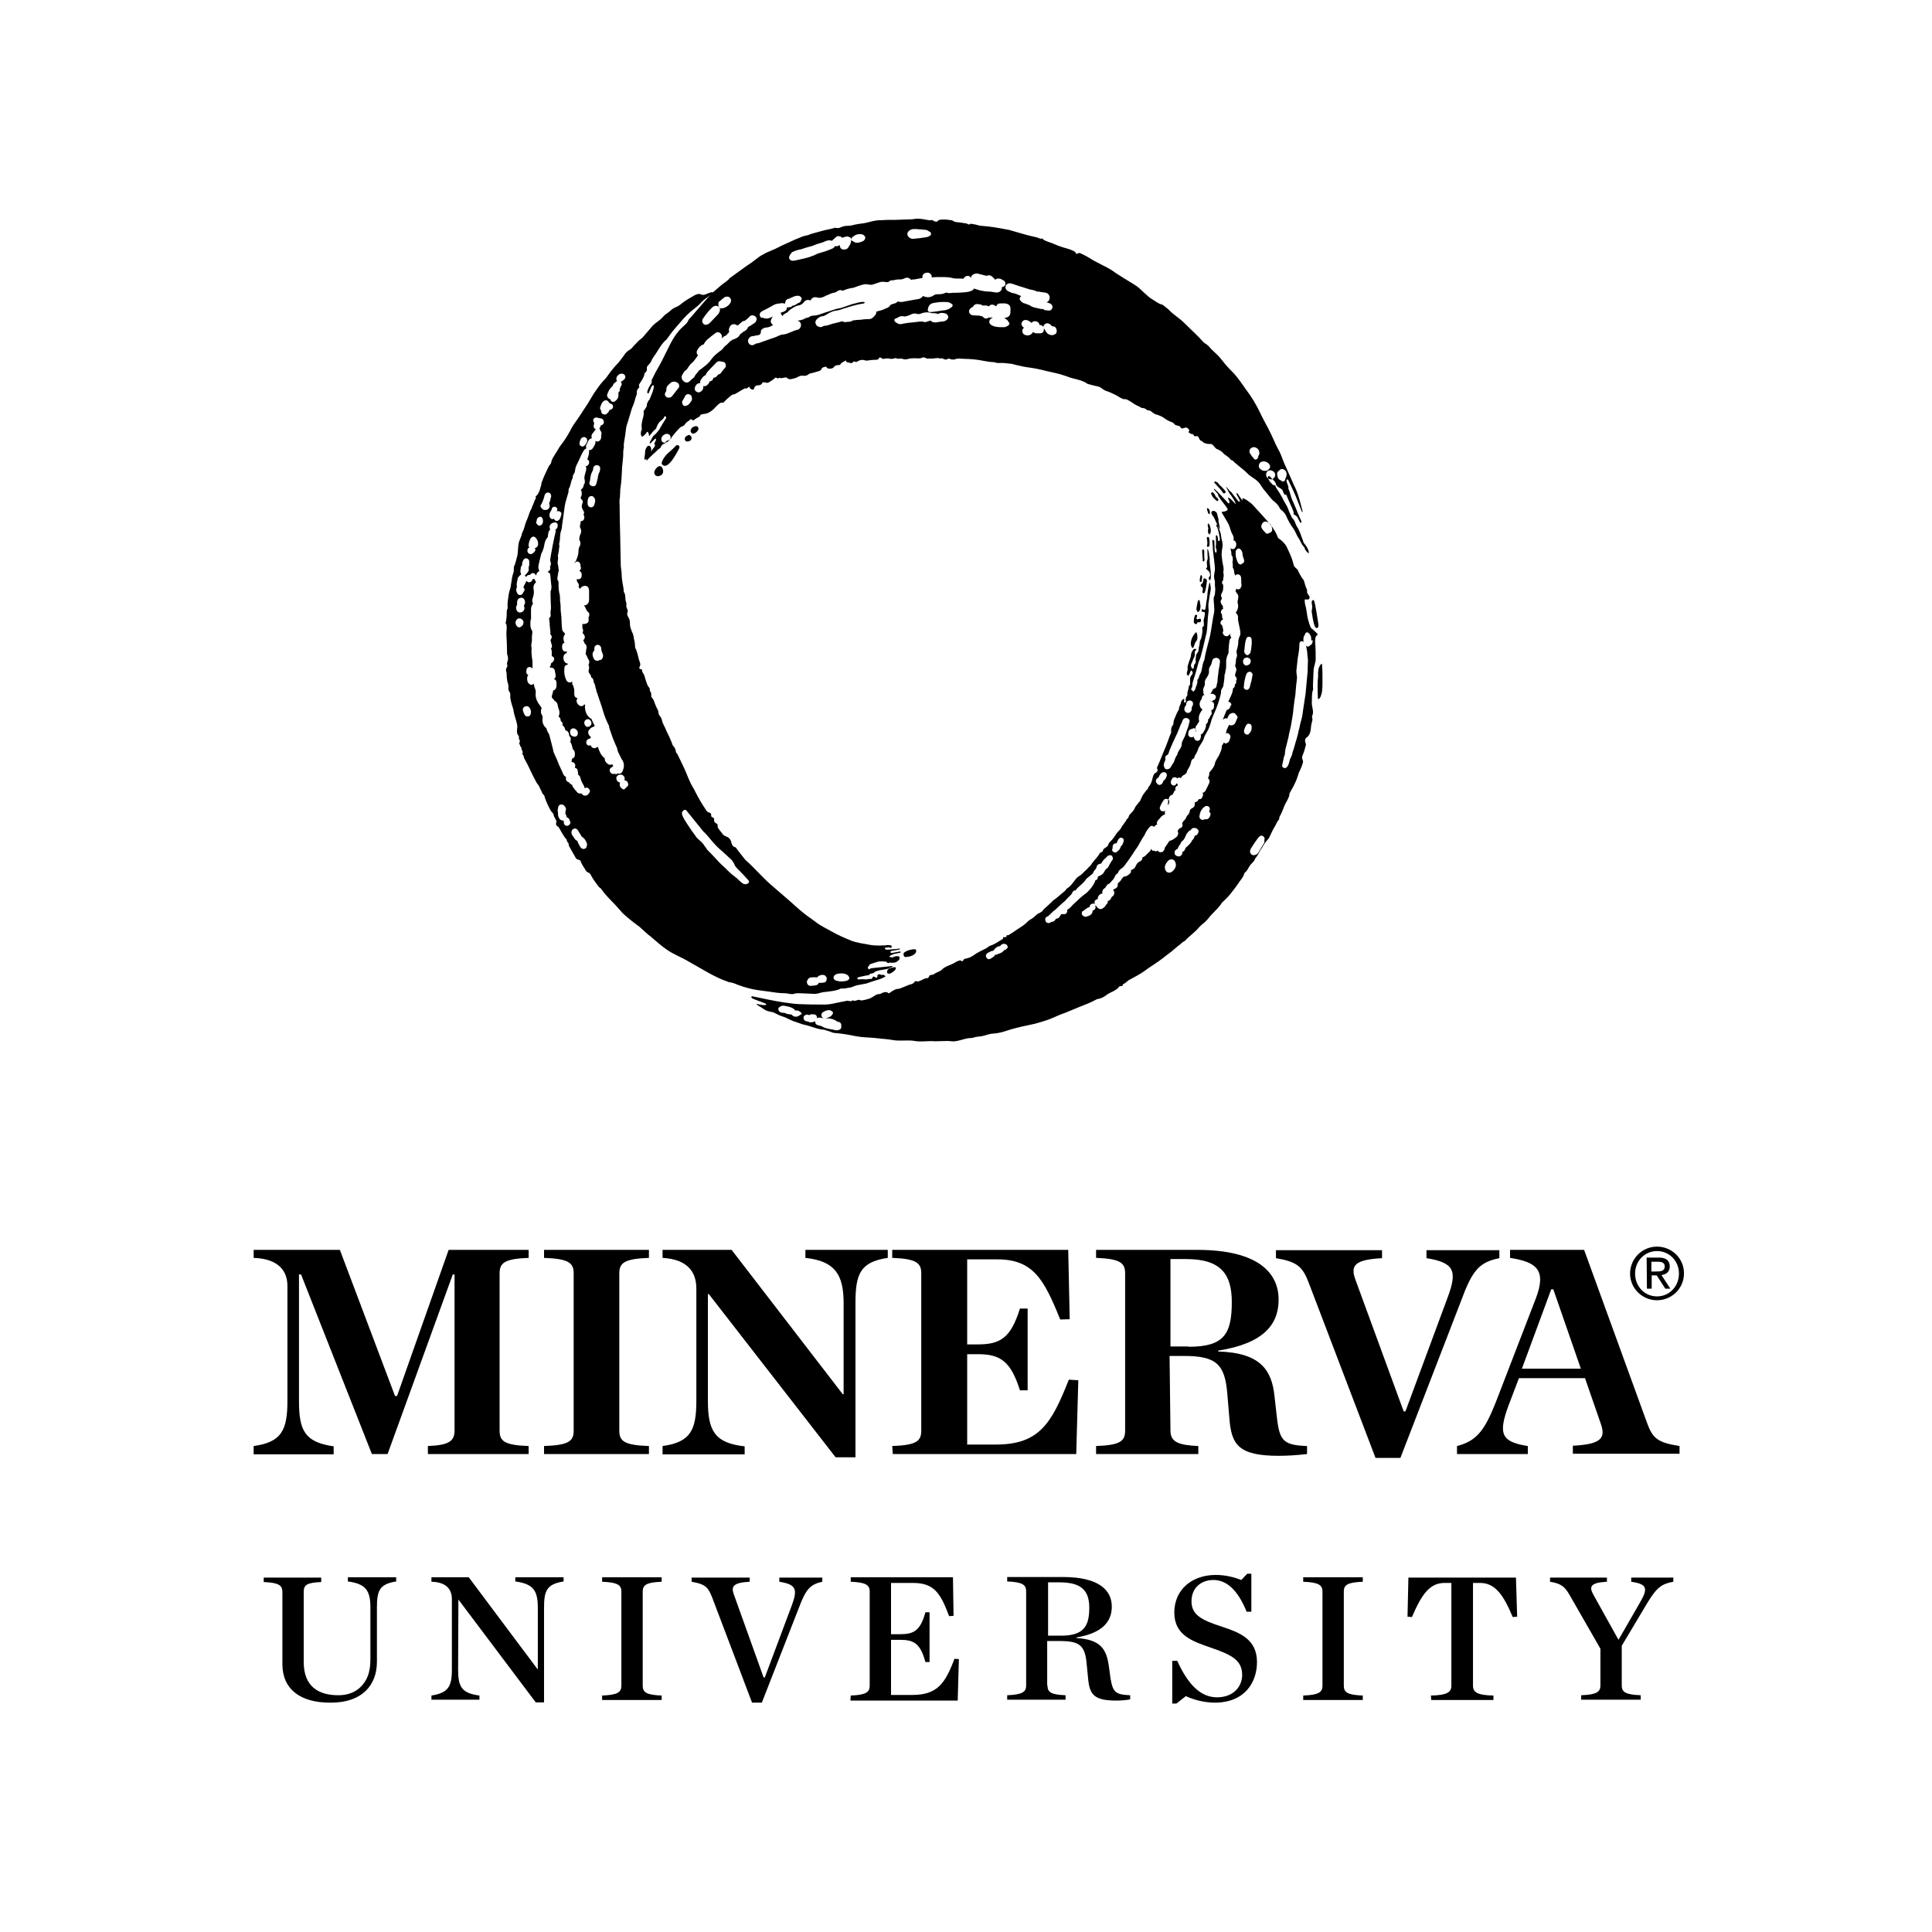
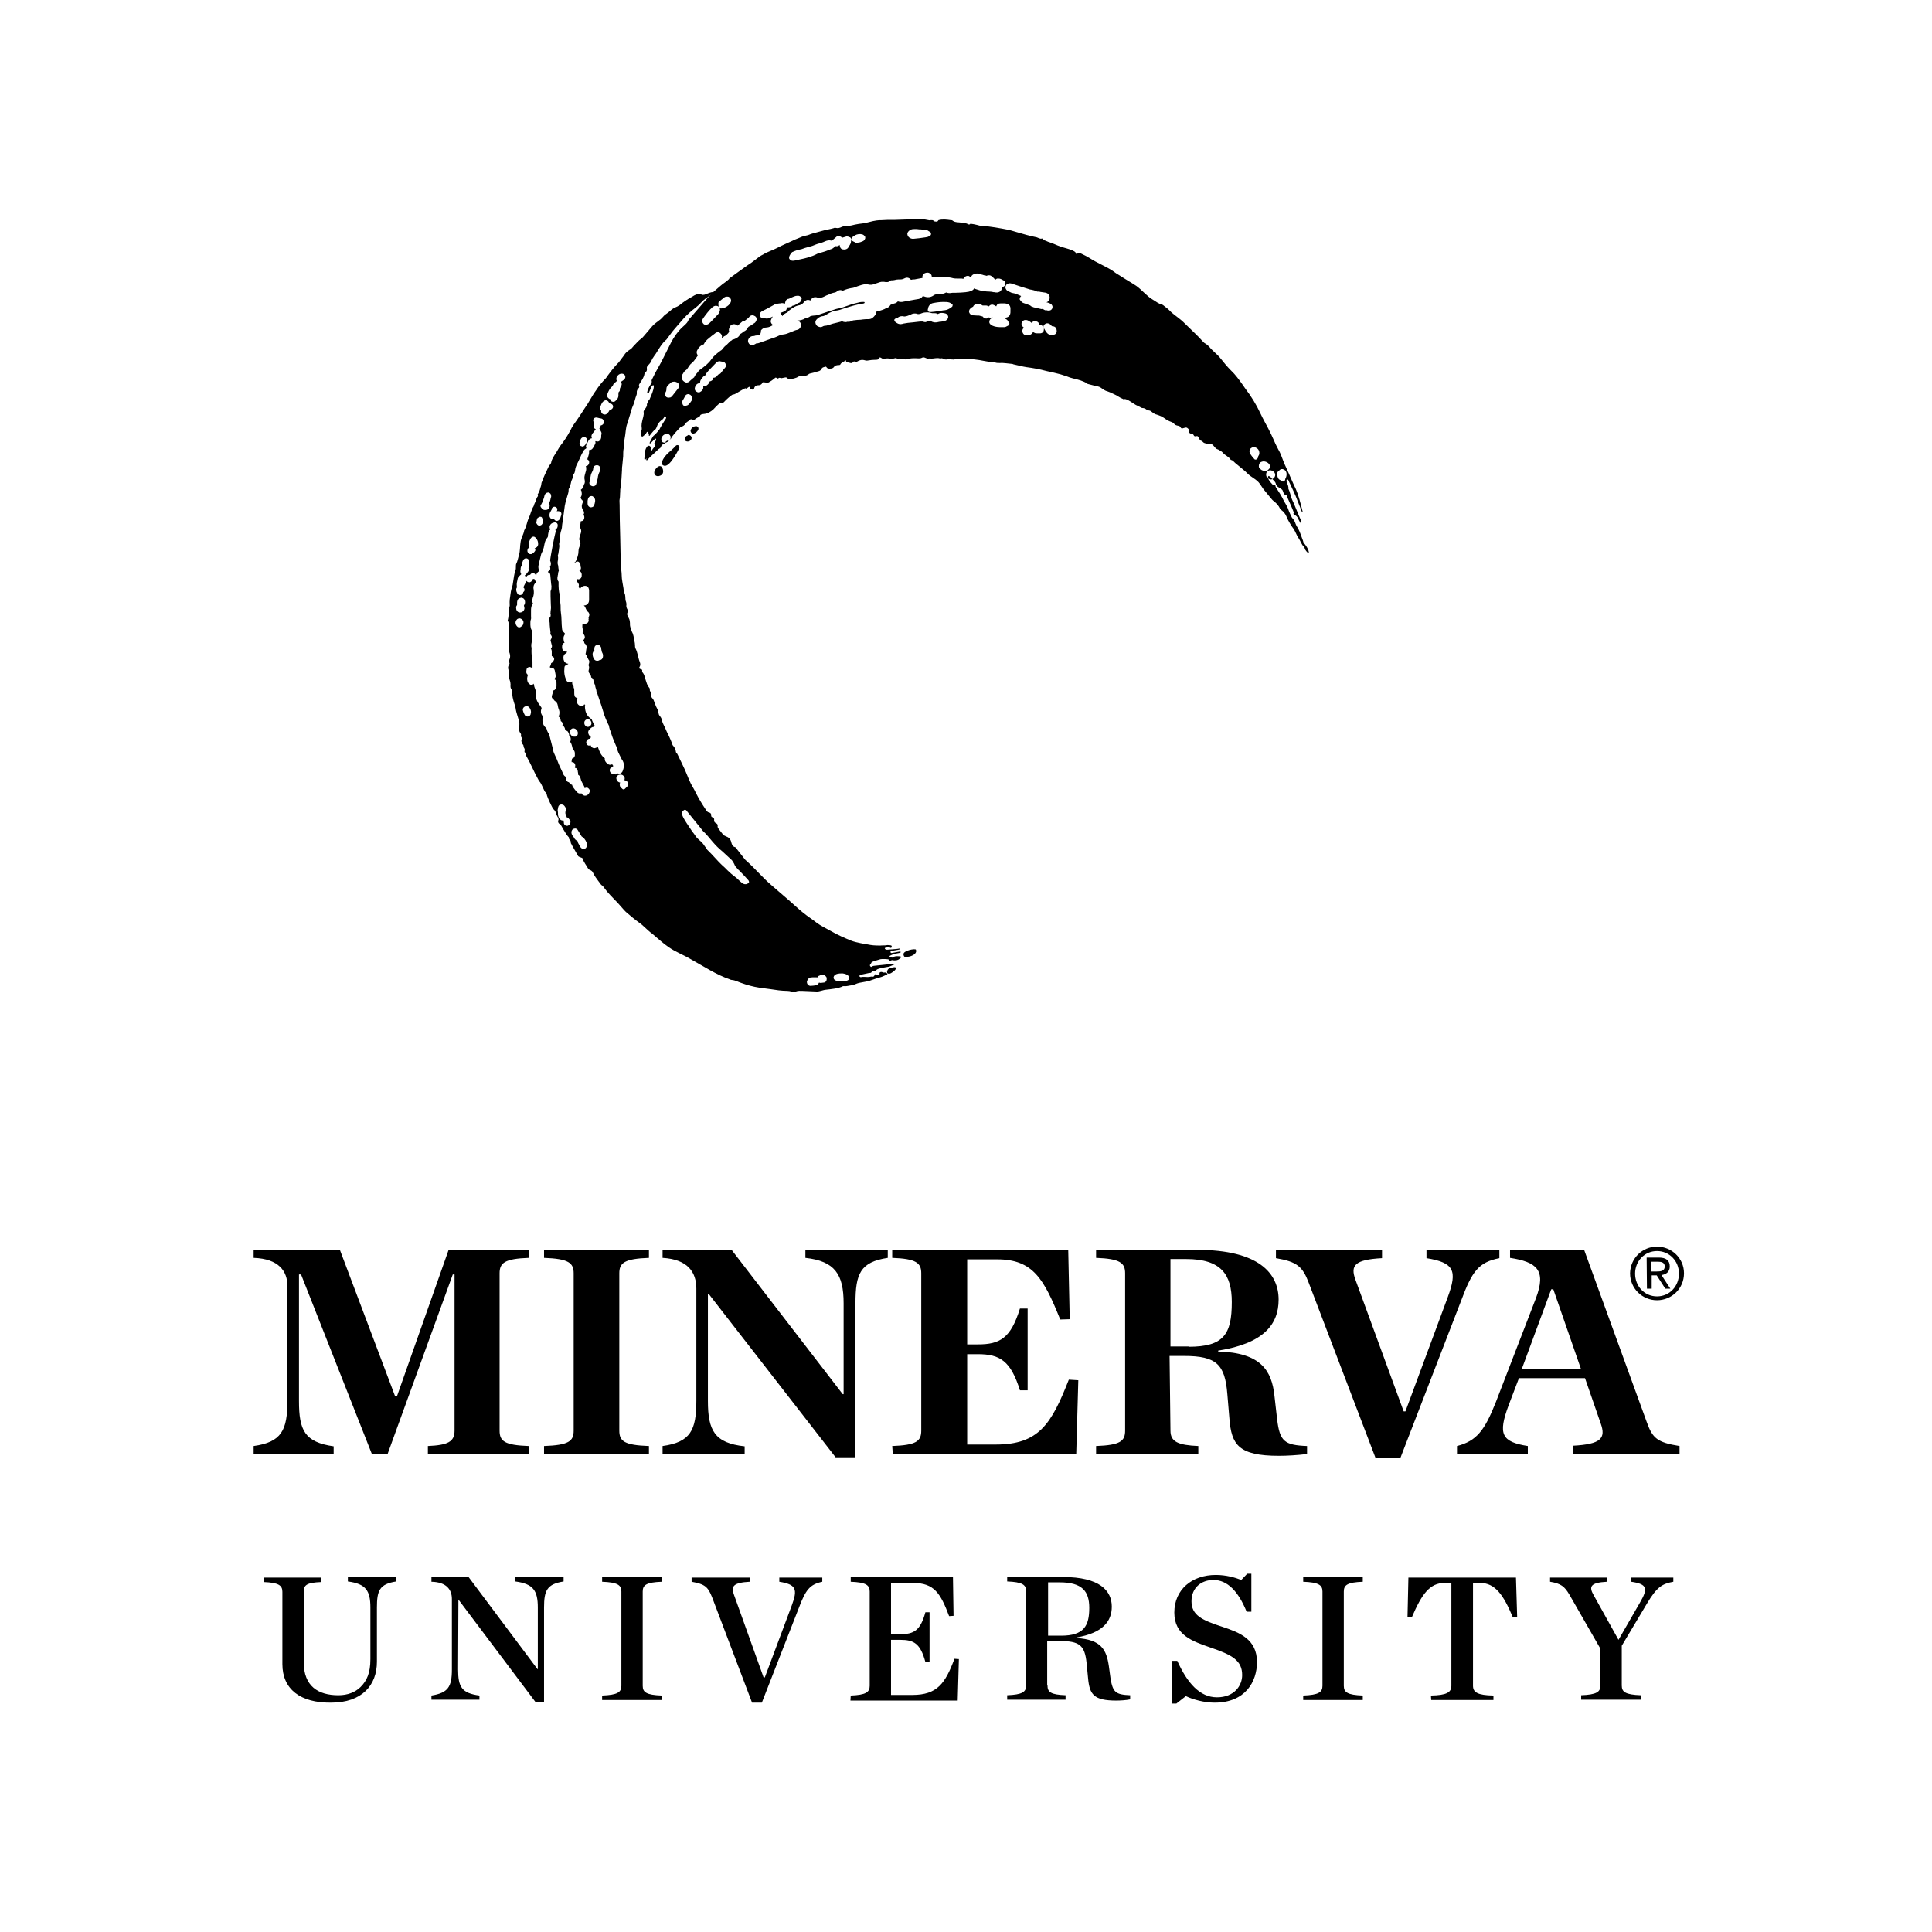
<svg xmlns="http://www.w3.org/2000/svg" version="1.1" id="layer" x="0px" y="0px" viewBox="0 0 652 652" style="enable-background:new 0 0 652 652;" xml:space="preserve">
  <path d="M85.6,488c9.4-1.3,11.4-5.3,11.4-15.3V434c0-5-2.9-9.2-11.4-9.5v-2.7h29.1l18.6,49.3h0.7l17.4-49.3h27v2.7  c-8.1,0.3-9.8,1.7-9.8,5.2v53.1c0,3.6,1.7,4.9,9.8,5.2v2.7h-34V488c6.7-0.3,9-1.4,9-5.2v-52.7h-0.6l-22,60.6h-5.3l-23.9-60.6h-0.7  v42.7c0,9.9,1.9,13.9,11.7,15.3v2.7h-27L85.6,488L85.6,488z M183.6,488c8.3-0.3,10-1.6,10-5.2v-53.1c0-3.5-1.7-4.9-10-5.2v-2.7H219  v2.7c-8.3,0.3-10,1.7-10,5.2v53.1c0,3.6,1.7,4.9,10,5.2v2.7h-35.4V488z M239.2,436.7h-0.3v36.1c0,9.9,2.2,14.2,12.4,15.3v2.7h-27.7  V488c9.4-1.3,11.4-5.3,11.4-15.3v-37.8c0-5.6-2.9-9.9-11.4-10.4v-2.7h23.3l37.5,48.7h0.3v-30.7c0-9.8-3-14.2-12.9-15.3v-2.7h27.8  v2.7c-9.3,1.4-10.9,5.4-10.9,15.3v52h-6.7L239.2,436.7z M301.1,488c8.1-0.3,9.8-1.6,9.8-5.2v-53.1c0-3.5-1.7-4.9-9.8-5.2v-2.7h59.4  l0.5,23.4l-3.2,0.1c-5.5-13.6-9.1-20.3-21.3-20.3h-10.1v28.7h3.6c7.5,0,11.1-2.1,14.2-12.1h2.6v27.6h-2.6  c-3.1-9.9-6.7-12.2-14.2-12.2h-3.6v30.5h9.6c14.6,0,18.8-6.9,24.7-21.9l3.2,0.2l-0.7,24.9h-61.9L301.1,488L301.1,488z M395,482.8  c0,3.8,2.6,4.9,9.4,5.2v2.7h-34.5V488c8.1-0.3,9.8-1.6,9.8-5.2v-53.1c0-3.5-1.7-4.9-9.8-5.2v-2.7H404c20.8,0,27.5,7.9,27.5,16.8  c0,8.4-5.1,14.8-20.4,17.2v0.3c14.4,0.4,18.1,6.4,19,15l0.9,7.9c0.9,7.4,2.4,8.7,10.1,9v2.7c-3.4,0.4-6.7,0.6-9.5,0.6  c-13.7,0-16-3.8-16.7-12.5l-0.7-8.3c-0.8-10-3.6-12.9-14.6-12.9h-4.9L395,482.8L395,482.8z M401.1,454.5c11.9,0,14.6-4.2,14.6-15.1  c0-9.3-3.6-14.5-15.4-14.5H395v29.5H401.1z M441.7,433c-2.1-5.6-4-7.2-11.1-8.4v-2.7h35.8v2.7c-9.3,0.5-10.7,2.5-9,7.2l16.3,44.5  h0.6l14.3-38.6c3.3-8.9,2.1-11.6-7.2-13.1v-2.7H506v2.7c-7,1.4-9.2,4.3-13,14.6L472.6,492h-8.4L441.7,433z M555.8,480.1l-21.2-58.3  h-25v2.7c8.9,1.4,12.4,4,8.7,13.7l-13.5,35c-3.8,9.6-6.5,13.1-13.1,14.8v2.7h23.9V488c-8.9-1.4-10.1-4-6.5-13.7l3.5-9.2h22.3  l5.3,15.3c1.8,5,0.1,7-9.4,7.5v2.7h36V488C559.2,486.8,557.7,485.3,555.8,480.1z M513.6,461.9l9.9-26.8h0.7l9.3,26.8H513.6z   M559.2,420.7c4.9,0,9.1,3.9,9.1,9c0,5.2-4.2,9.1-9.1,9.1c-4.9,0-9.1-3.9-9.1-9.1C550.2,424.6,554.3,420.7,559.2,420.7z   M559.2,437.5c4.2,0,7.4-3.4,7.4-7.7s-3.3-7.6-7.4-7.6c-4.2,0-7.4,3.4-7.4,7.6C551.8,434.1,555,437.5,559.2,437.5z M555.7,424.4h4.1  c2.5,0,3.7,1,3.7,3c0,1.9-1.3,2.7-2.8,2.9l3,4.6h-1.7l-2.9-4.5h-1.7v4.5h-1.6L555.7,424.4L555.7,424.4z M557.3,429.1h1.7  c1.4,0,2.8-0.1,2.8-1.7c0-1.4-1.2-1.6-2.3-1.6h-2.2V429.1z M95.3,561.6v-24.4c0-2.2-1.3-3.1-6.3-3.3v-1.5h19.4v1.5  c-4.9,0.2-5.9,1-5.9,3.3v23.7c0,8.2,4.9,11.2,11.7,11.2c3.1,0,5.7-1,7.5-2.8c2.1-2.1,3.3-4.7,3.3-9.4v-17.4c0-5.8-1.6-8-7.6-8.8  v-1.4h16.3v1.4c-5.6,0.9-6.5,3-6.5,8.8v18.3c0,7.9-5,13.8-15.5,13.8C101.4,574.7,95.3,570.1,95.3,561.6z M154.7,539.8L154.7,539.8  l-0.1,23.6c0,5.9,1.2,8,7.2,8.8v1.4h-16.2v-1.4c5.6-0.9,6.9-2.9,6.9-8.8v-23.8c0-3.1-1.8-5.7-6.9-5.8v-1.5h12.6l23.2,31h0.1v-20.8  c0-5.8-1.6-8-7.6-8.8v-1.4h16.3v1.4c-5.6,0.9-6.6,3-6.6,8.8v32h-2.8L154.7,539.8z M203.2,572.2c5.2-0.2,6.5-1.1,6.5-3.3v-31.8  c0-2.2-1.3-3.1-6.5-3.3v-1.5h20.1v1.5c-5.2,0.2-6.4,1.1-6.4,3.3v31.8c0,2.2,1.2,3.1,6.4,3.3v1.5h-20.1V572.2z M240.3,539  c-1.4-3.5-2.4-4.4-6.9-5.2v-1.4h19.6v1.4c-5.5,0.3-6.4,1.5-5.3,4.4l10,27.9h0.4l9.1-24.3c2.1-5.6,1.4-7.1-4.2-8v-1.4h14.5v1.4  c-4.2,0.9-5.6,2.7-7.9,8.8l-12.5,32h-3.3L240.3,539z M287.1,572.2c5.1-0.2,6.4-1.1,6.4-3.3v-31.8c0-2.2-1.3-3.1-6.4-3.3v-1.5h34.5  l0.2,13l-1.5,0.1c-2.9-7.7-5-11.2-12.2-11.2h-7.4v17.3h3.1c4.6,0,6.8-1.2,8.5-7.4h1.4v16.8h-1.4c-1.7-6.3-3.9-7.5-8.5-7.5h-3.1V572  h7.2c8.4,0,11.1-3.9,14.2-12.2l1.5,0.1l-0.4,14H287L287.1,572.2L287.1,572.2z M353.5,568.8c0,2.3,1.2,3.1,6.1,3.3v1.5h-19.7v-1.5  c5.1-0.2,6.4-1.1,6.4-3.3v-31.8c0-2.2-1.3-3.1-6.4-3.3v-1.5h18.8c12.4,0,16.5,4.6,16.5,10c0,5-3.1,8.9-11.9,10.4v0.2  c8.4,0.5,10.1,4,10.9,9.4l0.6,4.4c0.8,4.5,1.7,5.3,6.6,5.5v1.4c-1.5,0.3-3.4,0.4-4.7,0.4c-7.6,0-9-2.1-9.5-7.5l-0.5-5.1  c-0.6-6.1-2.4-7.5-9.2-7.5h-4.1V568.8z M358.1,552c7.7,0,9.5-3.3,9.5-9.4c0-5.6-2.4-8.6-10-8.6h-3.9v18H358.1L358.1,552z   M395.8,560.5h1.5c3.4,7.5,7.6,12.3,13.4,12.3s8.5-3.9,8.5-7.5c0-4.9-3.3-6.8-10.7-9.3c-6-2.1-12.2-4.1-12.2-11.8  c0-7.8,6-12.7,14-12.7c3.5,0,6.6,0.9,8.6,1.7l2-2.1h1.4v12.8h-1.6c-2.8-6.9-6.5-10.7-11.2-10.7c-4.1,0-7.4,2.6-7.4,7.2  c0,4.7,3.6,6.4,10.4,8.6c5.7,1.9,11.7,4.1,11.7,11.9c0,6.6-3.9,13.7-14.3,13.7c-3.4,0-7.2-1-9.7-2.2l-3.2,2.5h-1.4v-14.4H395.8z   M439.8,572.2c5.2-0.2,6.5-1.1,6.5-3.3v-31.8c0-2.2-1.3-3.1-6.5-3.3v-1.5h20.1v1.5c-5.2,0.2-6.4,1.1-6.4,3.3v31.8  c0,2.2,1.2,3.1,6.4,3.3v1.5h-20.1V572.2z M482.9,572.2c5.4-0.1,6.9-1.1,6.9-3.3v-34.7h-2.3c-5,0-7.7,3.8-11,11.5l-1.5-0.1l0.3-13.2  h36.3l0.4,13.2l-1.5,0.1c-3.1-7.4-5.9-11.5-11-11.5h-2.4v34.7c0,2.2,1.5,3.2,6.9,3.3v1.5h-21L482.9,572.2L482.9,572.2z M553.4,540.9  c2.8-4.8,2.6-6.3-2.9-7.1v-1.4h14.2v1.4c-3.9,0.7-5.6,1.9-8.8,7.2l-8.6,14.4v13.4c0,2.2,1.2,3.1,6.4,3.3v1.5h-20.1v-1.5  c5.2-0.2,6.5-1.1,6.5-3.3v-12.4l-10.5-18.3c-1.6-2.7-2.8-3.7-6.5-4.3v-1.4h19.2v1.4c-5.7,0.3-6.1,1.7-4.5,4.5l8.4,15.1L553.4,540.9z  " />
-   <path d="M444.5,213.8c-0.4-0.4-1.4-1.4-1.9-1.7c-0.5-0.4-1-2.6-1.1-2.8c-0.5-1.7-0.5-3.5-1-5.1c-0.2-0.8-0.2-1.6-0.2-1.8  c0.1-0.3,1.2,0.1,1.4-0.2c0.4-0.4,0.3-0.9,0.1-1.1c-0.2-0.3-0.8-1.1-0.7-1.4c0.1-0.4,0-0.7-0.2-1.1c-0.2-0.5-0.4-0.9-0.5-1.4  c-0.2-0.7-0.3-1.4-0.8-1.9c-0.5-0.6-0.9-1.5-1.3-2.2c-0.1-0.2-0.2-0.3-0.2-0.5c-0.3-0.7-1.1-1-1.4-1.6c-0.3-1-0.5-1.9-0.9-2.9  c-0.2-0.6-1.4-3.2-1.6-3.6c-0.5-1-1.7-2.2-2.7-2.8c-0.2-0.1-0.3-0.4-0.4-0.7c-0.4-1-0.8-1.8-1.4-2.6c-0.1-0.2-0.2-0.4-0.4-0.6  c-1.1-1.6-5.3-6-6.6-7.5c-0.4-0.5-1.1-0.8-1.5-1.2c-0.1-0.1-1.7-1.2-1.9-0.9c-0.1,0.2,0.2,0.7,0,0.6c-0.3-0.1-1.6-2.3-1.8-2.4  c-0.2-0.1-0.1,0.1-0.2,0.3s1.4,2.4,1.1,2.5c-0.2,0.1-0.1,0.1-0.3,0.1c-0.3-0.1-2.6-3.4-2.8-3.4c-0.2,0.1-1.5-1.9-1.5-1.6  c0,0.2,1.3,2.6,1.4,2.6c0.3,0.2,2,2.9,1.8,3.2c-0.9-0.8-2-2.3-2.6-2.1c-0.2,0.1,1.1,1.6,0.2,1.9c-0.3-0.3-4.4-4.8-4.8-4.9  c-0.7-0.1,1.4,1.7,1.3,2c-0.3,0.5,3.2,4.3,3.2,4.9c0,0.5-1.1,0.8-1.7,0.8c-0.1,0-0.4,0.1-0.3,0.2c0,0.1,0.1,0.2,0.2,0.4l0,0  c0.3,0.5,2,3.3,2.2,3.8c0.2,0.6,0.4,1,0.5,1.5c0.2,0.7,0.5,1.4,0.9,2.1c0.1,0.2,0.2,0.5,0.2,0.7c0,0.2,0.1,0.5,0,0.7  c0,0.1-0.1,0.1-0.1,0.2l0.2,0.1c0.1,0,0.4,0.1,0.6,0.5c0.4,0.7,0.2,1.7-0.4,2.2c-0.1,0.1-0.3,0.2-0.4,0.2H416h-0.1  c-0.2,0-0.4-0.1-0.6-0.3l-0.1-0.1l0,0c0.1,0.1,0.1,0.3,0.1,0.4c0.2,0.7,0.3,1.4,0.3,2.1l0,0c0.2,0.2,0.4,0.4,0.4,0.8  c0,0.3,0.1,0.7,0,1s-0.1,0.6,0,1c0,0.4,0.1,0.8,0,1.3c0.4,0.6,0.5,1.2,0.5,1.5c0,0.2,0,0.4,0.1,0.5c0,0.2,0.1,0.3,0.2,0.5  c0,0.1,0.1,0.2,0.1,0.3c0,0,0,0,0-0.1c0.2-0.2,0.5-0.4,0.8-0.4c0.5,0,1,0.4,1.1,0.9c0.1,0.7,0.1,1.4,0.1,2.1l0.1,0.8  c0,0.1,0,0.2-0.1,0.3c-0.1,0.1-0.1,0.3-0.2,0.5c-0.2,0.3-0.5,0.5-0.9,0.5l0,0c-0.2,0-0.5-0.1-0.6-0.3c0,0.4-0.1,0.6-0.3,0.8  c0.2,0.2,0.3,0.4,0.4,0.7l0,0l0.1,0.1c0.2,0.2,0.5,0.6,0.5,1c0,0.6-0.1,1.1-0.2,1.5c-0.1,0.4-0.1,0.6,0,0.9c0.3,1.1,0.1,2-0.6,3.1  c-0.1,0.1-0.1,0.1-0.1,0.1c0.6,0.4,0.9,1.1,0.8,1.8c-0.1,0.6,0.2,1.6,0.4,2.6s0.4,1.8,0.4,2.5c0,0.5-0.2,1-0.4,1.4  c-0.1,0.4-0.3,0.8-0.3,1.1c0,1-0.1,1.9-0.5,3.1c-0.1,0.4-0.2,0.8,0,1.4c0.1,0.3,0.1,0.8-0.1,1.2c-0.1,0.3-0.2,0.5-0.2,0.7  c0,0.8-0.1,1.5-0.3,2.1l0,0c0,0,0.1,0.1,0.1,0.2c0.1,0.2,0.2,0.4,0.3,0.7c0.1,0.6-0.1,1.1-0.2,1.4c-0.4,1-0.1,1.3,0.1,1.5  c0.1,0.1,0.2,0.2,0.2,0.3c0.1,0.3,0.1,0.7-0.2,1c0.1,0.1,0.1,0.2,0.1,0.3c0,0.2,0,0.5-0.4,0.9c-0.1,0-0.1,0.1-0.1,0.1  c0.1,0.4,0,0.9-0.6,1.2c0,0,0,0.1,0,0.2c-0.1,1.2-0.6,2.2-1.1,3.2c-0.2,0.4-0.3,0.8-0.5,1.2h0.1h0.1c0.3,0,0.6,0.2,0.7,0.5l0.2,0.4  l-0.3,0.4c0,0,0,0.1-0.1,0.2c-0.1,0.4-0.3,1-1.2,1.2l-0.1,0.2c-0.4,1.1-0.9,2.1-1.3,3.2c0.1-0.1,0.1-0.2,0.2-0.2  c0.2-0.2,0.5-0.4,1-0.4c0.1,0,0.2,0.1,0.4,0.1c0.1-0.5,0.4-1,0.7-1.4c0.3-0.3,0.8-0.5,1.2-0.5h0.2c0.5,0.1,0.7,0.4,0.9,0.7  c0.1,0.1,0.1,0.2,0.2,0.2c0.2,0.2,0.3,0.6,0.2,0.8c-0.1,0.2-0.1,0.3-0.2,0.4c-0.2,0.5-0.4,1-0.6,1.4c-0.3,0.5-0.9,0.7-1.3,0.7h-0.2  c-0.2,0-0.3-0.1-0.5-0.2c-0.1,0.2-0.2,0.4-0.3,0.6c-0.1,0.2-0.1,0.3-0.2,0.4c-0.3,0.6-0.5,1.3-0.6,1.9c0.1,0,0.2-0.1,0.4-0.1  c0.3,0,0.5,0.1,0.7,0.3c0.2,0.2,0.6,0.7,0.4,1.2c-0.1,0.4-0.2,0.8-0.4,1.2c-0.1,0.3-0.4,0.5-0.6,0.6l-0.2,0.1  c-0.1,0.1-0.2,0.1-0.3,0.1c-0.2,0-0.3,0-0.4-0.1l-0.1-0.1c-0.1,0-0.1-0.1-0.2-0.1c-0.2,0.4-0.4,0.8-0.7,1.1c0.1,1-0.3,1.8-0.6,2.5  c-0.3,0.7-0.6,1.3-0.9,1.7c-0.3,0.5-0.6,1-0.7,1.4c-0.1,0.2-0.1,0.3-0.1,0.4c-0.3,1.3-1.4,2.4-1.9,3c0,0.2,0,0.3,0,0.4  c0,0.4-0.1,0.8-0.3,1.2c-0.1,0.1-0.1,0.2-0.2,0.3l0,0c0.2,0.1,0.3,0.2,0.4,0.4l0.1,0.3c0.1,0.1,0.1,0.3,0.1,0.4  c0,0.2-0.1,0.3-0.1,0.5c-0.4,0.9-0.8,1.7-1.2,2.5c-0.3,0.6-0.7,0.8-1,0.8h-0.1c0.1,0.2,0.2,0.3,0.2,0.5c0,0.5-0.2,1-0.5,1.4  c-0.2,0.3-0.6,0.3-0.7,0.3c-0.1,0-0.1,0-0.2,0c0,0,0,0-0.1,0c-0.1,0.4-0.4,0.8-1,1c-0.4,0.1-0.4,0.2-0.3,0.4c0.1,0.7-0.2,1.4-1,1.7  c-0.5,0.3-0.6,0.5-0.7,0.9c0,0.2-0.1,0.4-0.1,0.5c-0.2,0.5-0.5,0.8-0.7,1c-0.1,0.1-0.2,0.2-0.2,0.2c-0.2,0.7-0.5,1.1-0.9,1.5  l-0.1,0.1c-0.5,0.6-0.6,0.7-0.5,1c0.1,0.3,0.1,0.6,0,0.9c-0.2,0.3-0.4,0.5-0.8,0.6c-0.3,0.1-0.4,0.3-0.7,0.8l-0.1,0.1  c0.2,0.4,0.3,0.9,0.1,1.3c-0.1,0.4-0.4,0.8-0.8,1c-0.1,0.1-0.2,0.2-0.4,0.3c-0.4,0.3-0.8,0.6-1.4,0.7c-0.1,0-0.3,0.1-0.4,0.3  l-0.4,0.6c-0.3,0.5-0.6,0.9-0.9,1.3c-0.2,0.3-0.2,0.4-0.2,0.5c-0.1,0.7-0.6,1.2-1.2,1.2c0,0,0,0-0.1,0h-0.1c-0.3,0-0.6-0.1-0.8-0.4  c-0.1-0.1-0.1-0.1-0.1-0.2l0,0c-0.1,0.1-0.3,0.3-0.6,0.3s-0.4-0.1-0.6-0.2c-0.1,0-0.1,0-0.2,0h-0.4l-0.3-0.5c0,0,0-0.1-0.1-0.1  c-0.2,0.6-0.6,1-1,1.3c-0.1,0.1-0.3,0.3-0.4,0.4c-0.4,0.5-0.9,0.9-1.4,1.1c-0.1,0-0.2,0.1-0.2,0.1c0.1,0.6-0.3,1.1-0.8,1.3  c-0.8,0.3-1.2,1-1.6,1.9c-0.2,0.4-0.7,0.8-1.5,1.1c0,0.1,0.1,0.2,0.1,0.3c0,0.3-0.1,0.6-0.4,0.8c-0.1,0.1-0.2,0.2-0.3,0.3  c-0.4,0.3-0.9,0.7-1.5,0.7c-0.4,0-0.7,0.5-1,0.9l-0.1,0.2c-0.3,0.4-0.6,0.8-1.1,1.1c-0.1,0.2-0.1,0.5-0.1,0.6v0.2  c-0.1,0.9-0.9,1.1-1.3,1.3c-0.1,0-0.1,0.1-0.2,0.1c0,0.1,0,0.1,0,0.2c0.3,0.4,0.4,0.8,0.3,1.2c-0.1,0.4-0.3,0.8-0.7,1  c-0.1,0.1-0.2,0.1-0.3,0.4c-0.2,0.7-0.8,1-1.2,1.1l0,0c0.2,0.7-0.4,1.1-0.6,1.3l-0.1,0.2c-0.1,0.2-0.2,0.4-0.4,0.5  c-0.5,0.5-1,0.7-1.3,0.7c-0.4,0-1-0.2-1.4-1l0,0c0,0-0.1,0-0.1-0.1c-0.2-0.1-0.4-0.2-0.5-0.4c0.1,0.2,0.3,0.4,0.3,0.7  c0.1,0.8-0.5,1.2-0.9,1.3l0,0c0,0,0,0-0.1,0c0,0.1,0,0.3,0,0.4c-0.1,0.5-0.4,0.9-0.9,1.2s-1.1,0.4-1.5,0.5c0,0,0,0-0.1,0l0,0  c-0.1,0-0.2,0-0.3-0.1c-0.2-0.1-0.4-0.2-0.6-0.4c-0.2-0.2-0.3-0.6-0.2-0.9c0-0.2,0.1-0.4,0.3-0.5c0,0,0.1-0.1,0.2-0.1  c0.2-0.1,0.3-0.2,0.5-0.4c0.4-0.3,0.8-0.6,1.3-0.8c0.1,0,0.2,0,0.3-0.1c0-0.5,0.3-1,0.9-1.1c0.1,0,0.3-0.1,0.3-0.1  c0.3,0,0.5,0.1,0.7,0.3c-0.2-0.3-0.3-0.6-0.2-1c0.2-0.6,0.8-0.7,1.1-0.8c-0.1-0.3,0-0.7,0.2-1c0.3-0.5,0.7-0.7,1.1-0.8  c0.1,0,0.1,0,0.2-0.1c0-0.1,0-0.1,0-0.2s0-0.1,0-0.2c0-0.3,0.1-0.9,0.6-1.2c0.3-0.2,0.5-0.4,0.7-0.8c0.1-0.1,0.2-0.2,0.2-0.3  c0.1-0.2,0.4-0.4,0.8-0.6c0.1,0,0.1-0.1,0.2-0.1c0.2-0.3,0.5-0.5,0.7-0.8c0.2-0.2,0.4-0.4,0.6-0.7c0.1-0.2,0.2-0.3,0.3-0.5  c0.2-0.5,0.4-1,1.1-1.4c0,0,0.1-0.1,0.1-0.2c0.2-0.7,0.8-1.2,1.3-1.5c0.2-0.2,0.5-0.4,0.6-0.5c1-1.3,2-2.7,3-4.2  c0.2-0.4,0.5-0.7,0.7-1.1c0.4-0.6,0.8-1.1,1.1-1.6c0.8-1.4,1.4-2.6,2.2-3.7l0.1-0.2c0.3-0.8,0.9-1.7,1.4-2.3l0.1-0.1  c0.2-0.2,0.4-0.6,0.9-0.6h0.2l0.3,0.2c0.1,0.1,0.2,0.1,0.2,0.2c0.3-0.4,0.7-0.7,1.1-0.9c-0.3-0.8,0.3-1.4,0.5-1.6  c0.1-0.1,0.2-0.2,0.3-0.3c0.3-0.4,0.6-0.8,1.1-1.1c0.2-0.1,0.4-0.3,0.8-0.4c-0.2-0.5-0.1-1,0.1-1.3l-0.1,0.1  c-0.1,0.1-0.2,0.1-0.4,0.2c-0.1,0-0.2,0-0.2,0h-0.1c0,0-0.1,0-0.2,0c-0.1,0-0.4-0.1-0.6-0.3c-0.1-0.2-0.4-0.5-0.3-1  c0.4-1.1,0.9-1.9,1.4-2.6c0.2-0.2,0.4-0.3,0.8-0.3c0.1,0,0.2,0,0.2,0c0.5,0.1,0.8,0.5,0.8,0.9c0,0.3-0.1,0.8-0.4,1.3V270  c0.2-0.2,0.3-0.5,0.3-0.7c0.1-0.5,0.5-0.9,0.9-1c0.3-0.1,0.5-0.3,0.7-0.9c0.1-0.3,0.3-0.6,0.6-0.7c-0.1-0.3-0.1-0.6,0-0.9  c0.1-0.3,0.3-0.5,0.7-0.7c0-0.1,0.1-0.4,0.1-0.4c-0.2-0.1-0.3-0.2-0.4-0.4c-0.1,0.2-0.2,0.4-0.4,0.6c-0.2,0.2-0.5,0.2-0.8,0.2H396  c-0.4-0.1-0.6-0.3-0.8-0.6c-0.1-0.3-0.1-0.7,0-1c0.1-0.3,0.3-0.5,0.4-0.8c0.1-0.2,0.4-0.4,0.9-0.4c0.4,0,0.7,0.2,0.8,0.5  c0,0,0,0,0-0.1l0.2-0.2l0.4-0.1c0.2,0,0.5,0.1,0.6,0.2c0.3-0.5,0.6-0.9,1.1-1.1c0.6-0.3,0.9-0.7,1-1.2c0.1-0.4,0.3-0.7,0.5-1  c0.5-0.8,0.7-1.4,0.9-2.3c0.1-0.5,0.3-0.8,0.8-1c0.1,0,0.2-0.1,0.2-0.2c0.1-0.6,0.4-1.1,0.7-1.5c0.2-0.4,0.4-0.8,0.5-1.1  c0.2-0.8,0.6-1.4,1-2c0.5-0.7,0.8-1.3,1-1.8c0.2-0.9,0.6-1.5,1-2.2c0.2-0.3,0.3-0.6,0.5-0.9c0.4-0.8,0.6-1.6,0.9-2.4  c0.2-0.9,0.5-1.7,0.9-2.6c1.3-2.8,2-5,2.5-7.2c0-0.1,0-0.2,0.1-0.3l0,0c-0.2-0.7,0.2-1.3,0.4-1.6c0.1-0.2,0.2-0.4,0.3-0.5  c0.2-1.1,0.3-2,0.4-2.9c0-0.6,0-1.2,0.3-1.7v-0.1c0-0.2,0-0.4,0.1-0.7c0.2-0.7,0.2-1.4,0.2-2.1c0-0.4,0-0.9,0-1.3  c0.1-0.9,0.4-1.8,0.8-2.5v-0.1c0-0.1,0-0.2,0-0.3c0-1.2,0.1-2.3,0.3-3.6c0-0.2,0.1-0.9,0.7-1.2c-0.2-0.1-0.3-0.4-0.4-0.7  c-0.1-0.4-0.2-1-0.2-0.7c0,0.4-0.4,0.7-0.6,0.8c-0.2,0.1-0.4,0.1-0.5,0.1h-0.2l-0.3-0.1c0,0-0.6-0.3-0.7-0.9l-0.1-0.3l0.2-0.3  c0.1-0.3-0.2-1.7-0.4-2.1c-0.5-0.3-0.5-0.6-0.5-0.9c0-0.5,0.4-0.9,0.8-1c0-0.2,0-0.3-0.1-0.4c-0.1-0.1-0.1-0.3-0.2-0.7  c0-0.2,0-0.4,0-0.6v-0.1c-0.1,0-0.1-0.1-0.2-0.2c-0.2-0.2-0.2-0.5-0.1-0.9c0.1-0.4,0.3-0.6,0.7-0.7c-0.1-0.2-0.1-0.4-0.1-0.7  s0-0.3-0.1-0.4c-0.5-0.5-0.9-1.4-0.5-1.9c0.3-0.5,0.3-0.6,0.2-0.8c-0.4-0.6-0.2-1.3,0.1-1.7c0.4-0.6,0.4-1.3,0.4-2.1  c0-0.2,0-0.3,0-0.3c0-0.1,0-0.2,0-0.3c-0.3-0.1-0.4-0.4-0.4-0.8c0-0.3,0.2-0.5,0.4-0.7c0-0.4,0-0.7,0.1-1c0.1-0.5,0.1-0.9,0-1.3  c-0.1-0.3-0.1-0.6,0-0.8c0.1-0.7,0-1.4-0.2-2.2c-0.1-0.4-0.1-0.8-0.2-1.1c0-0.3-0.1-0.6-0.1-0.9c-0.1-0.7-0.2-1.3-0.1-2  c0-0.9,0.3-1.7,0.3-2.6l-0.1-0.9c0-0.2,0-0.4-0.1-0.5c-0.2-0.6-0.3-1.5-0.4-2.2c-0.2-0.9-0.5-1.7-0.9-2.5c-0.1-0.2-0.1-0.3-0.2-0.5  c0-0.1,0-0.1-0.1-0.2l-0.2-0.1c-0.3,0.4,0,0.7,0.2,1c0.4,1.1,0.6,2.2,0.8,3.3c0.1,0.4,0.1,0.7,0,1.1c0,0.1-0.1,0.2-0.2,0.2  s-0.3,0-0.3-0.2c-0.1-0.3-0.1-0.5-0.1-0.8c0-0.3-0.1-0.6-0.3-0.9c0-0.1-0.2-0.1-0.2-0.1s-0.1,0-0.1,0.1s-0.1,0.2-0.1,0.3  c0,1.2,0.2,2.3,0,3.5c-0.1,0.2,0.1,0.5,0.2,0.8c0.1,0.4,0.1,0.7,0,1.1c0,0.1-0.1,0.1-0.2,0.1c-0.1,0-0.2-0.1-0.2-0.2  c-0.1-0.2-0.2-0.4-0.2-0.7c0-1-0.1-2-0.1-3c0-0.2-0.3-0.4-0.5-0.4c-0.1,0-0.2,0.2-0.2,0.3c0,0.2,0.2,1.9,0.2,2.1  c-0.1,1.2,0.7,5.6,0.7,7.4c0,0.9-0.3,1.7-0.3,2.6c0,0.8,0.4,1.4,0.3,2.2c-0.1,0.8,0.2,1.7,0.1,2.5c-0.1,0.7,0,1.4-0.4,2.1  c-0.1,0.1-0.1,0.4-0.1,0.5c-0.1,1.4,0.4,3.5,0.1,4.9c-0.5,2.2-0.8,5.1-1.3,7.6c-0.6,2.7-1.5,5.3-1.9,8c0,0.1-0.1,0.3-0.1,0.4  c-0.5,0.9-0.6,1.9-0.8,2.9c-0.1,0.7-0.3,1.3-0.6,1.8c-0.4,0.6-0.3,1.4-0.9,1.9c-0.1,0-0.1,0.2,0,0.3c0.1,1-0.5,1.8-0.7,2.8  c0,0.1-0.5,0.8-0.6,0.9c-0.1,0.1-0.6-0.6-0.7-0.6c-0.2,0-0.2-0.2-0.1-0.3c0.3-0.5,0.4-1,0.4-1.5c0-0.2,0.1-0.4,0.1-0.7  c0.7-2.1,1.3-4.2,1.9-6.5c0.2-0.8,0.6-1.4,0.8-2.2c0.6-2.1,1.1-4.3,1.6-6.5c0.1-0.6,0.3-1.1,0.4-1.6c0.3-1.7,0.3-4.9,0.6-6.7  c0.2-1-0.1-1.9,0-2.9c0.2-1.7,0.5-3.4,0.8-5c0.1-0.7-0.2-1.4-0.2-2c0-0.1-0.1-0.2-0.1-0.2c-0.1,0-0.2,0.1-0.2,0.1  c-0.2,1.1-0.5,2.2-0.6,3.4c-0.1,0.9-0.1,1.6-0.3,2.4c-0.2,1-0.2,1.9-0.4,2.8c-0.1,0.4-0.3,0.5-0.7,0.4c-0.1,0-0.1-0.1-0.2-0.2  c-0.3-0.1-0.4,0-0.4,0.3c0,0.4,0.1,0.7,0.6,0.6c0.4,0,0.5,0.1,0.5,0.4c0,0.8-0.2,1.5-0.4,2.3c-0.1,0.3,0.3,2-0.1,2.2  c-0.6,0.2-0.3,0.8-0.3,1.3c-0.1,1.3-0.2,2.5-0.9,3.7c0,0.1-0.1,0.2,0,0.3c0,0.9-0.4,1.6-0.4,2.5c0,0.5-0.2,0.9-0.5,1.2  c-0.3,0.4-0.4,0.8-0.4,1.2c0,0.4-0.2,1-0.1,1.3c0,0.3,0.1,0.7-0.1,0.9c-0.4,0.4-0.6,1-0.5,1.5c0,0.2-0.1,0.2-0.2,0.3  c-0.2,0-0.4,0.1-0.5-0.1c-0.1-0.2-0.1-0.3-0.2-0.5c-0.3-0.7,0.2-1.3,0.4-1.8c0.1-0.4,0.4-1,0.5-1.2c0.3-0.5,0.4-1.1,0.3-1.6  c-0.1-0.4,0.1-0.8,0.5-1.1c0.1-0.1,0-0.3-0.2-0.3c-0.1,0-0.3,0-0.4,0c-0.1,0-0.1,0-0.2,0c-0.6,0.7-1,1.4-1,2.3  c0,0.6-1.4,3.5-1.1,4.3c0.1,0.2-0.3,1.4-0.3,1.6c0,0.6,0.5,1,0.6,0.8c0.2-0.3,0.4-0.8,0.7-1.5c0-0.1,0.1-0.1,0.2-0.2  c0.1,0,0.2,0,0.2,0c0.1,0.2,0.2,0.5,0.3,0.7c0,0.3-0.1,0.4-0.2,0.6l-0.3,0.4c-0.6,0.8-0.3,1.7-0.4,2.6c0,0.3,0.1,0.4-0.2,0.7  c-0.4,0.4-0.2,0.9-0.4,1.4c-0.1,0.5-0.3,0.7-0.3,1.3c0,0.1,0,0.2,0,0.3c0,0.2,0,0.4-0.1,0.5c-0.4,0.6-0.6,1.1-0.4,1.7  c0.1,0.2-0.1,0.5-0.4,0.6c-0.2,0-0.3-0.2-0.2-0.6c0-0.1,0.1-0.2,0.1-0.3c0-0.1-0.1-0.2-0.2-0.3h-0.2c-0.4,0.4-0.8,0.8-0.8,1.4  c0,0.2-0.6,1.3-0.6,1.6c0,0.3,0,0.5-0.1,0.6c-0.6,0.9-0.9,1.8-1.3,2.7c-0.3,0.6-0.5,1.3-0.5,1.9c0,0.3-0.1,0.4-0.2,0.6  c-0.5,0.6-0.6,1.3-0.6,1.9c0,0.2,0.1,0.5,0,0.7c-0.4,0.7-1.7,4.7-2.1,5.4c-0.3,0.6-2.2,5.5-2.5,6c-0.2,0.3-0.2,0.6,0,0.9  c0.2,0.3-0.1,0.8-0.3,1c-0.1,0.1-0.3,0.2-0.5,0.3c-0.5,0.3-0.8,1.4-0.9,1.9c-0.2,1.1-0.8,2.3-1.1,2.5c-0.2,0.2-0.5,1-0.5,1  c-0.4,0.2-1.3,1.6-1.4,1.7c-0.6,0.8-1.2,2.6-1.4,2.6c-0.3,0.1-0.3,0.4-0.5,0.6c-0.4,0.5-0.8,0.9-1,1.4c-0.3,0.7-0.8,1.4-1.4,1.9  c-0.3,0.4-0.6,0.6-0.7,1.1c-0.1,0.3-0.2,0.5-0.4,0.7c0-0.2-0.4,0.3-0.4,0.5l0,0c-0.3,0.4-0.6,0.9-0.9,1.3c-0.1,0.1-0.9,1.2-0.8,1.2  l0,0c0,0.1-0.1,0.1-0.1,0.2c-0.4,0.6-0.9,1-1.3,1.5c-0.8,1.1-1.4,2.2-2.4,3.1c-0.2,0.2-0.5,0.5-0.5,0.8c-0.2,0.6-0.6,0.9-1.1,1.2  c-0.4,0.3-0.8,0.5-0.8,1c-0.1,0.6-0.9,0.4-1.1,0.9c-0.1,0.2-0.2,0.3-0.3,0.5c-0.3,0.4-0.6,0.8-0.9,1.2c-0.5,0.4-0.8,1-1.2,1.4  c-0.3,0.4-0.5,0.8-0.9,1.2c-0.5,0.4-0.9,1-1.4,1.4c-0.7,0.6-1.3,1.4-2,1.8c-0.7,0.4-1.3,1-1.7,1.6c-0.8,1-1.4,2-2.6,2.7  c-0.1,0.1-0.2,0.2-0.3,0.3c-0.3,0.5-0.8,0.9-1.2,1.2c-1,0.8-1.8,1.6-2.8,2.3c-0.3,0.2-0.6,0.4-0.8,0.7c-0.6,0.5-1.1,1.1-1.6,1.5  s-1.2,1-1.6,1.6c-0.1,0.2-0.3,0.3-0.5,0.4c-0.5,0.4-1.2,0.5-1.5,0.9c-0.5,0.4-0.9,0.9-1.4,1.2c-0.7,0.4-1.4,0.8-1.9,1.4  c-1,1-2.1,1.6-3.3,2.4c-1,0.7-1.9,1.3-2.9,1.9c-0.1,0-0.3,0-0.6,0c0,0.1,0,0.3,0,0.4c-0.1,0.1-0.3,0.2-0.4,0.3  c-0.8-0.1-0.8-0.1-0.8,0.3c0,0.1,0,0.1,0,0.2c-1.4,0.8-2.6,1.8-4.2,2.3c-0.5,0.1-0.8,0.5-1.3,0.8c-1.4,0.8-3,1.4-4.3,2.4  c-0.9,0.6-1.8,1.1-2.9,1.2c-0.3,0.1-0.6,0.2-0.7,0.5c-0.2,0.5-0.4,0.5-0.8,0.2c-0.1-0.1-0.3-0.1-0.4-0.1c-0.5,0.2-1,0.3-1.4,0.6  c-1,0.6-2,1-3,1.4c-0.6,0.3-1.2,0.6-1.6,1.1c-0.3,0.3-0.7,0.5-1.1,0.7c-0.5,0.2-1,0.4-1.4,0.7c-0.4,0.3-0.7,0.4-1.1,0.4  s-0.7,0.2-0.8,0.6c-0.1,0.3-0.4,0.5-0.6,0.5c-0.9,0-1.4,0.5-2.2,0.8c-0.5,0.2-1,0.5-1.5,0.2c-0.2-0.1-0.3,0-0.5,0.2  c-0.4,0.4-0.7,0.8-1.4,0.9c-0.4,0-3.8,1.6-4.1,1.5c-0.7,0-1.3,0.3-1.8,0.6c-0.7,0.3-1.4,1.2-1.7,0.8c-0.2-0.2-0.4-0.3-0.7-0.3  c-0.5,0-0.9,0.1-1.3,0.3c-0.4,0.2-0.7,0.4-1.1,0.4c-0.5-0.1-1.3,0.4-1.4,0.5c-0.2,0.1-1.4,0.9-1.8,1c-0.4,0.1-2.8,0.9-3.2,0.5  c-0.1-0.1-0.3-0.1-0.4-0.1c-0.7,0.1-1.3,0.6-1.9,0.2c-0.1-0.1-0.3,0.1-0.5,0.2c-0.4,0.2-1.3-0.1-1.4-0.1c-1.4,0.3-2.7,0.5-4,0.8  c-1.6,0.4-3.3,0.6-4.9,0.5c-2,0-4.2,0-6.2-0.1c-2,0-4.2-0.3-6.3-0.6c-2.8-0.4-8-1.5-10.8-2.1c-0.1,0-0.3,0.2-0.3,0.3  c0,0.1,0.4,0.4,0.5,0.5c0.7,0.3,3.6,1.4,4.2,1.6c0.3,0.1,0.4,0.2,0.3,0.5c-0.8,0.3-2.5-0.2-3-0.3c-0.1,0-0.2,0.1-0.2,0.1  c0,0.1,0.9,0.6,0.9,0.7c0.5,0.1,2,1.4,2.6,1.5c0,0,0.4,0.2,0.7,0.2c0.5,0.2,1.2,0.2,1.6,0.4c0.9,0.4,1.7,0.9,2.6,1.2  c0.6,0.2,1.3,0.4,1.8,0.7c1.1,0.5,2,1,3.1,1.3c1,0.3,1.8,0.7,2.7,0.9c2.2,0.4,4.5,1.6,6.8,1.7c1.1,0.4,1.5,0.4,2.7,0.9  c0.1,0.1,0.8,0.2,0.9,0.2c2.5,0.2,4.8,0.6,7.2,1.1c2,0.4,4.4,0.4,6.5,0.6c2.1,0.3,3.9,0.3,6,0.7c2.1,0.4,5.2-0.1,7.3,0.3  c2.2,0.4,4.4-0.1,6.7,0.1c0.2,0,0.4,0,0.5,0c1.3,0,2.4-0.1,3.7-0.1c0.4,0,0.9,0,1.4,0.1c2.2,0.3,4.4-1.1,6.7-1.1  c0.2,0,0.5,0,0.7-0.1c0.7-0.3,1.4-0.3,2-0.4c1.8-0.1,3-0.9,4.8-1c3-0.2,4.5-1.1,7.4-1.8c0.8-0.2,1.6-0.4,2.4-0.6  c1.4-0.3,2.9-0.6,4.2-0.9c1.4-0.4,2.9-0.8,4.3-1.3s2.9-1.2,4.3-1.8c0.5-0.2,0.9-0.3,1.4-0.5c1.7-0.7,3.4-1.4,5.1-2.1  c1.8-0.7,3.6-1.4,5.3-2.3c0.3-0.2,0.7-0.4,1.1-0.4c1-0.2,1.9-0.7,2.7-1.3c0.5-0.4,1.1-0.7,1.5-0.9c0.7-0.3,1.3-0.6,1.8-1  c0.2-0.1,0.5-0.3,0.6-0.5c0.3-0.4,0.6-0.7,1.1-0.6c0.3,0,0.4-0.1,0.5-0.4c0-0.1,0.1-0.3,0.2-0.3c0.7-0.3,1.2-0.9,1.8-1.3  c1.4-0.8,4-2.1,5.3-3.1c2.4-1.8,4-2.6,6.3-4.4c1.3-1.1,2.6-1.9,3.8-3c0.7-0.6,1.4-1.2,2.1-1.7c0.3-0.3,0.5-0.5,0.8-0.7  c0.2-0.1,0.5-0.3,0.7-0.4c1.4-1.6,3.3-2.8,4.7-4.5c0.6-0.7,1.4-1.3,2-1.8c0.6-0.6,1.2-1.2,1.6-1.8c1.1-1.3,2.4-2.4,3.5-3.8  c0.3-0.3,0.5-0.8,0.8-1.1c1.1-1,2.3-2.2,3.1-3.3c1-1.3,1.6-2,2.5-3.4c0.7-1,1.5-1.8,1.8-3c0-0.1,0.1-0.3,0.2-0.3  c0.7-0.5,1-1.3,1.4-1.9c0.5-1.1,1.8-1.7,2.1-2.9c0.9-1,1.3-2.1,2-3.2c0.6-0.8,0.7-1.2,1.2-1.9c0.5-0.8,1.3-1.4,1.6-2.1  c0.5-1.1,1.1-2.4,1.7-3.4c0.6-0.9,0.8-1.8,1.5-2.5c0.1-0.1,0.1-0.3,0.1-0.4c0-0.6,0.4-1.1,0.6-1.5c0.6-1.2,0.9-2.3,1.5-3.5  c0.4-0.7,0.8-1.4,1.1-2.2c0.1-0.2,0.2-0.4,0.2-0.6c0-0.2,0-0.4,0.1-0.7c0.8-1.4,1.7-3,2.3-4.5c0.3-0.7,0.8-2.3,0.8-2.4  c0.6-1.2,1.1-2.3,1.4-3.5c0.2-0.5-0.3-1.1-0.3-1.6c0-0.3,0.1-0.5,0.2-0.8c0.2-0.4,0.8-2.2,0.8-2.4c0.1-0.8,0.5-0.9,0.2-1.7  c-0.3-0.8-0.3-1.6,0.6-2.1c0.2-0.1,0.8-1,0.9-1.4c0.4-1.3,0.2-2.1,0.6-3.5c0.2-0.6,0.3-1.1,0.1-1.7c-0.1-0.2,0-0.4,0.1-0.7  c0.6-1.4-0.3-2.9-0.2-4.4c0.1-1.4-0.1-2.8,0.4-4.2c0.1-0.2,0-0.4,0-0.7c0-0.4,0-0.8,0-1.2c0.1-1.6,0.1-3.3,0.2-4.8  c0.1-1.3,0.7-2.4,0.7-3.7c0-1.5,0-3.2-0.1-4.7c-0.1-1.1-0.2-2,0.2-3C444.7,214.3,444.8,214,444.5,213.8z M403.3,245.9  c0.2,0.3,0.2,0.7,0.1,0.9v0.1l0,0c0.1-0.1,0.1-0.1,0.3-0.2l-0.1-0.1c-0.3-0.7-0.2-1.3,0.2-1.8c0.3-0.4,0.6-0.8,0.8-1.2  c0-0.1,0.1-0.1,0.1-0.2c-0.4-1.4,0.1-2.5,0.7-3.4c0.1-0.1,0.2-0.3,0.3-0.4l0.1-0.1v-0.1c-0.3-0.1-0.5-0.4-0.7-0.7  c-0.4-0.9-0.3-1.7,0.1-2.3c0.3-0.4,0.4-0.6,0.4-0.8c0-0.7,0.6-1.1,0.9-1.1l0,0c-0.3-0.2-0.4-0.5-0.4-0.8c0-0.1,0-0.2,0-0.4  c-0.1-0.4-0.1-0.9,0.2-1.4c0.1-0.2,0.2-0.5,0.3-0.7c0-0.2,0-0.4,0-0.6c0-0.5,0-1.1,0.5-1.7c0.7-1,1-1.7,0.9-2.6  c-0.1-0.6,0.2-1.2,0.5-1.6c0.1-0.2,0.2-0.4,0.3-0.6c0.1-0.4,0.2-0.8,0.3-1.1c0.1-0.7,0.8-1,1.4-1c0.2,0,0.3,0,0.4,0.1  c0.6,0.2,0.9,0.7,0.8,1.4c-0.1,0.9-0.2,1.6-0.4,2.5c0,0.3-0.1,0.6-0.1,0.9c-0.1,0.9-0.3,1.8-0.3,2.8c0,0.4-0.1,0.8-0.2,1.1  c-0.1,0.2-0.1,0.3-0.1,0.5c-0.1,1-0.9,1.2-1.2,1.2c-0.2,0.5-0.4,0.9-0.7,1.3c-0.1,0.2-0.2,0.3-0.3,0.4c0.2-0.1,0.4-0.1,0.5-0.1  c0.3,0,0.6,0.1,0.9,0.3s0.5,0.4,0.5,0.7c0.1,0.3,0,0.5-0.2,0.8c-0.2,0.3-0.4,0.4-0.6,0.4c-0.2,0.2-0.5,0.4-0.9,0.4  c-0.1,0-0.3,0-0.4-0.1l0,0c0,0,0,0,0.1,0c0.5,0,0.8,0.2,1.1,0.4c0.2,0.2,0.4,0.5,0.3,1.1v0.3c0,0.2-0.1,0.4-0.1,0.6  c-0.2,0.4-0.5,0.6-0.8,0.7c0,0.1,0,0.1,0,0.2c0.1,0.4,0.4,1.2-0.4,1.7l0,0c0,0,0,0.1,0,0.2c-0.1,0.3-0.3,0.7-0.7,1  c0.1,0.8-0.3,1.4-0.7,1.6c0.1,1.2-0.5,2.1-1,2.9c-0.2,0.3-0.5,0.5-0.8,0.6c0.1,0.2,0.1,0.3,0.1,0.5c0,0.3-0.1,0.6-0.2,0.9  c-0.1,0.4-0.4,0.6-0.8,0.7c-0.1,0-0.1,0-0.2,0c-0.2,0-0.5-0.1-0.6-0.2l-0.1-0.1c-0.1-0.1-0.3-0.3-0.4-0.6c-0.1-0.2-0.1-0.3-0.1-0.5  c-0.2,0.1-0.5,0.2-0.6,0.2h-0.3c-0.3,0-0.6-0.1-0.8-0.4c-0.3-0.3-0.2-0.7-0.2-0.8c0-0.3,0.1-0.5,0.1-0.7c0.2-0.6,0.7-0.9,1.2-0.9  C402.9,245.6,403.1,245.7,403.3,245.9z M400.3,237.9c0-0.3,0-0.5,0.1-0.7c0.1-0.5,0.6-0.8,1.1-0.8c0.6,0,1.1,0.4,1.1,0.9  c0.1,0.5-0.1,0.9-0.4,1.3c0,0.3,0,0.7-0.1,1.1c-0.2,0.5-0.6,0.9-1.2,0.9l0,0c-0.4,0-0.6-0.2-0.9-0.4c-0.2-0.3-0.4-0.7-0.3-1.1  C399.8,238.6,400,238.2,400.3,237.9z M393,257.1l0.1-0.2c0.2-0.4,0.2-0.5,0.2-0.6c-0.2-0.6,0-1.3,0.6-1.5c0.3-0.1,0.4-0.4,0.6-1  l0.1-0.4c0.8-1.8,1.4-3.3,2.1-4.7c0.5-1,0.8-1.7,1.1-2.5c0.3-0.8,0.6-1.6,1-2.3c0.1-0.3,0.2-0.5,0.3-0.8c0.1-0.2,0.2-0.5,0.7-0.7  c0.2-0.1,0.3-0.1,0.5-0.1c0.4,0,0.7,0.2,1,0.5l0.1,0.1c0.1,0.3,0.1,0.6,0,0.9c-0.1,0.2-0.2,0.4-0.2,0.7c-0.1,0.3-0.1,0.6-0.3,1  c-0.1,0.3-0.2,0.5-0.3,0.8l-0.4,1.2c-0.2,0.7-0.5,1.4-0.9,2.1c-0.3,0.5-0.5,1-0.5,1.6c0,0.6-0.3,1.1-0.5,1.4  c-0.1,0.2-0.2,0.3-0.3,0.5c-0.3,0.5-0.5,0.8-0.6,1.1c0,0,0,0.1,0,0.2c0,0.1-0.1,0.2-0.1,0.3c-0.4,0.5-0.6,1-0.8,1.5  c-0.2,0.5-0.3,1-0.6,1.4l-0.1,0.1c-0.2,0.3-0.4,0.7-0.6,1c0,0.1-0.1,0.1-0.1,0.2c-0.1,0.1-0.4,0.7-1.2,0.7h-0.2  c-0.3,0-0.6-0.2-0.7-0.5C392.6,258.4,392.7,257.9,393,257.1z M390.6,262.6c0.1-0.1,0.3-0.2,0.4-0.2c0.1-0.5,0.4-0.9,0.7-1.3  c0,0,0.4-0.5,1-0.5c0,0,0.1,0,0.2,0s0.1,0,0.2,0c0.2,0.1,0.9,0.4,0.6,1.4c-0.2,0.7-0.6,1.2-1.1,1.5c-0.1,0.5-0.3,0.9-0.7,1.2  c-0.2,0.1-0.4,0.2-0.6,0.2c-0.4,0-0.8-0.3-1-0.7C389.9,263.7,390.1,263,390.6,262.6z M269.9,342.6l-0.3,0.2  c-0.2,0.1-0.3,0.1-0.4,0.2c-0.1,0-0.2,0.1-0.3,0.1c-0.1,0-0.2,0-0.2,0c-0.1,0-0.1,0-0.2,0h-0.1c-0.1,0-0.3-0.1-0.5-0.1  c-0.3-0.1-0.6-0.4-0.7-0.6l0,0h-0.1h-0.2H267c-0.2-0.1-0.4-0.1-0.6-0.1c-0.5-0.1-1-0.1-1.4-0.4c-0.2-0.1-0.4-0.1-0.7-0.1  s-0.5-0.1-0.7-0.1c-0.4-0.1-0.8-0.5-0.9-0.9c-0.1-0.3,0-0.7,0.3-0.9c0.3-0.2,0.4-0.3,0.7-0.4c0.1,0,0.2-0.1,0.4-0.1h0.4  c0.3,0,0.4,0.1,0.5,0.1c0.8,0.1,1.9,0.3,2.9,1c0.2,0.1,0.3,0.3,0.4,0.5h0.1c0.1,0,0.2,0,0.2,0c0.3,0,0.5,0,0.8,0.1  c0.3,0.1,0.5,0.3,0.7,0.4l0.2,0.2c0.2,0.2,0.3,0.4,0.2,0.6C270.3,342.3,270.1,342.5,269.9,342.6z M283.3,347.5  c-0.3,0.1-0.6,0.2-0.9,0.2c0,0-0.1,0-0.2,0h-0.1c-0.4-0.1-0.9-0.2-1.3-0.3h-0.1c-1.2-0.2-2.3-0.4-3.5-1.1c-0.2-0.1-0.4-0.1-0.7-0.2  c-0.2,0-0.3-0.1-0.4-0.1c-1-0.3-1-0.9-1-1.3c0,0,0,0,0-0.1c-0.1,0.1-0.2,0.2-0.4,0.2c-0.4,0.2-0.8,0.2-1.2,0.2h-0.1  c-0.3,0-0.6-0.2-0.7-0.3c0,0-0.2,0-0.3,0c-0.6,0-1.1-0.4-1.2-1c-0.1-0.5,0.1-0.9,0.5-1.1c0.2-0.1,0.4-0.2,0.6-0.2  c0.3,0,0.6,0.1,0.8,0.2c0.2-0.2,0.5-0.3,0.8-0.3c0.1,0,0.3,0,0.5,0c0.4,0,0.7,0.1,1,0.3c0.2,0.2,0.3,0.5,0.3,0.7s0,0.3-0.1,0.4  c0.2-0.2,0.5-0.3,0.7-0.3c0.4,0,0.7,0.1,1,0.1l0.7,0.1c-0.1,0-0.1,0-0.2-0.1c-0.4-0.2-0.6-0.5-0.6-0.8c0-0.3,0-0.8,0.5-1.1  s1.2-0.7,1.9-0.7c0.1,0,0.2,0,0.3,0c0.3,0,0.6,0.2,0.7,0.3l0.2,0.1c0.2,0.1,0.3,0.3,0.3,0.4c0,0.2,0,0.4-0.1,0.5l-0.1,0.1  c-0.1,0.2-0.3,0.5-0.6,0.7c-0.6,0.4-1.2,0.5-1.7,0.6h0.1c0.4,0,0.7,0.1,1.1,0.1c0.8,0.1,1.8,0.3,2.8,1.1l0,0h0.1  c0.2,0,0.3,0.1,0.5,0.1c0.5,0.2,0.8,0.7,0.7,1.2C284,346.9,283.8,347.3,283.3,347.5z M339.8,320.1c-0.3,0.4-0.7,0.5-1,0.6  c-0.2,0.4-0.6,0.6-0.7,0.7c-0.5,0.3-0.8,0.4-1.2,0.5l-0.4,0.2c-0.1,0.1-0.3,0.1-0.5,0.1c-0.1,0-0.1,0-0.2,0c0,0.1-0.1,0.3-0.2,0.4  c-0.4,0.4-1,0.7-1.4,1c-0.1,0-0.3,0.1-0.4,0.1c-0.3,0-0.6-0.1-0.8-0.4c-0.2-0.2-0.3-0.6-0.3-0.9c0.1-0.3,0.3-0.6,0.6-0.8  c0.4-0.2,0.8-0.4,1.2-0.6l0.3-0.1c0.1,0,0.2,0,0.2,0c0.1,0,0.1,0,0.2,0c0-0.1,0.1-0.2,0.2-0.3l0,0c0.6-0.8,1.3-1.3,2.1-1.3  c0.3-0.5,0.8-0.8,1.3-0.8c0.2,0,0.5,0.1,0.7,0.2c0.3,0.1,0.5,0.4,0.5,0.7C340.2,319.5,340.1,319.9,339.8,320.1z M375.5,285.5  c0.1-0.5,0.5-0.9,1.1-0.9c0,0,0.1,0,0.2,0c0-0.1,0.1-0.2,0.1-0.2c0.1-0.1,0.1-0.2,0.1-0.3c0.2-0.4,0.4-1,0.9-1.3  c0.1-0.1,0.2-0.1,0.3-0.1l0,0c0.6,0,1,0.3,1,0.7c0,0.1,0.1,0.5-0.1,0.9c0,0-0.1,0.1-0.1,0.2c-0.1,0.3-0.3,0.8-0.8,1.2  c-0.1,0.8-0.7,1.3-1.1,1.6l-0.2,0.2c-0.1,0.1-0.3,0.2-0.4,0.2h-0.1c-0.4,0-1.1-0.3-1.1-0.9C375.5,286.3,375.5,285.9,375.5,285.5z   M362.2,305.2c-0.1,0.1-0.3,0.3-0.4,0.4c-0.4,0.5-0.9,1-1.6,1.4l-0.1,0.1c0.1,0.3,0.1,0.6-0.1,0.9c-0.1,0.3-0.4,0.5-0.8,0.5  c-0.1,0-0.3,0-0.6,0h-0.2c-0.3,0-0.3,0.1-0.4,0.2c-0.4,0.9-0.9,1.3-1.7,1.4c0,0,0,0,0,0.1c-0.1,0.1-0.2,0.3-0.3,0.4  c-0.4,0.4-0.8,0.5-1.1,0.5h-0.1c-0.2,0.2-0.5,0.4-0.9,0.4l0,0c0,0,0,0-0.1,0c-0.5,0-0.9-0.3-1-0.8c-0.1-0.4-0.2-1.2,0.9-1.5  c0.7-0.7,1.4-1.3,1.9-1.8l0.3-0.2c0.5-0.4,1-0.9,1.4-1.3c0.3-0.3,0.7-0.6,1-0.9c0.6-0.5,1.3-1.1,1.7-1.6c0.3-0.3,0.6-0.7,0.9-0.9  c0.5-0.5,0.8-0.8,1-1.3c0.1-0.3,0.4-0.7,0.9-0.7c0.1,0,0.2,0,0.5-0.4c0.1-0.2,0.3-0.4,0.5-0.6c0.3-0.2,0.5-0.5,0.8-0.7  c0.8-0.7,1.5-1.4,2-2.2l0.1-0.1l0.1-0.1c0.3-0.2,0.6-0.5,0.9-0.7c0.3-0.3,0.7-0.6,1.1-0.9c0.1-0.4,0.3-0.7,0.5-1  c0.4-0.4,0.7-0.8,0.8-1.3c0.1-0.6,0.6-0.9,1.2-1c0.1,0,0.3,0,0.6-0.5c0.3-0.6,0.8-1.1,1.4-1.6l0.1-0.1c0.1-0.2,0.5-0.6,1.1-0.7h0.1  c0.3,0,0.6,0.1,0.7,0.3c0.3,0.5,0.5,1.1-0.2,1.7c-0.1,0.3-0.5,0.9-0.5,0.9c-0.1,0.2-0.3,0.4-0.4,0.7s-0.3,0.7-0.7,0.9  c-0.3,0.2-0.5,0.5-0.7,0.8c-0.5,1.2-1.4,1.6-2.3,1.9c0,0.2,0,0.6-0.2,0.9c-0.2,0.2-0.4,0.4-0.7,0.4c0,0,0,0.1,0,0.2  c-0.1,0.1-0.1,0.2-0.1,0.3c-0.6,1.3-1.5,2.5-2.8,3.7C365,302.5,363.6,303.9,362.2,305.2z M395.1,294.4c-0.2,0.1-0.3,0.1-0.5,0.1  c-0.4,0-0.7-0.1-1-0.4c-0.3-0.4-0.5-0.8-0.5-1.4c0-0.9,1-2.3,1.5-2.5c0.3-0.1,0.5-0.2,0.7-0.2c0.5,0,1.3,0.2,1.5,1.6  C397.1,292.7,395.8,294.2,395.1,294.4z M403.4,282c-0.1,0-0.1,0-0.2,0c-0.1,0.6-0.4,1.2-0.9,1.6c-0.4,1-1.2,1.6-1.8,2.2  c-0.1,0.1-0.3,0.2-0.4,0.3c-0.1,0.6-0.4,1.1-1,1.4l-0.1,0.1c0,0.3,0,0.5-0.1,0.7c-0.2,0.3-0.5,0.6-0.8,0.7H398c0,0-0.1,0-0.2,0  s-0.1,0-0.1,0s-0.1,0-0.2,0c0,0-0.2-0.1-0.3-0.1c-0.5-0.2-0.8-0.5-0.8-1c-0.1-0.4,0.1-0.8,0.4-1.1c0.2-0.2,0.5-0.3,0.7-0.4l0,0  c0-0.1,0-0.3,0.1-0.4c0.2-0.4,0.4-0.8,0.8-1.2c0-0.3,0.2-0.7,0.6-1c0.5-0.3,0.7-0.8,1-1.4c0.1-0.2,0.2-0.4,0.2-0.5  c0.2-0.5,0.6-0.9,0.9-1.3c0.2-0.2,0.5-0.4,0.8-0.5c0.1-0.3,0.3-0.5,0.6-0.6c0.2-0.1,0.4-0.1,0.6-0.1c0.3,0,0.6,0.1,0.9,0.3  c0.2,0.2,0.5,0.5,0.5,0.9C404.3,281.5,403.9,281.9,403.4,282z M408.4,275.3c-0.1,0.3-0.2,0.5-0.3,0.6c-0.2,0.3-0.4,0.4-0.4,0.4  c-0.1,0.1-0.4,0.2-0.6,0.2H407c-0.1,0-0.3,0-0.4-0.1c-0.2,0.2-0.5,0.3-0.7,0.3c-0.1,0-0.3,0-0.4-0.1c-0.6-0.2-0.8-0.7-0.7-1.3  c0.1-0.7,0.3-1.6,1-2.4c0.2-0.3,0.5-0.5,0.8-0.7c0.2-0.2,0.5-0.2,0.6-0.2c0.3,0,0.6,0.1,0.8,0.3c0.4,0.4,0.3,0.9,0.2,1.2  c0,0.1-0.1,0.3-0.2,0.4c0.1,0.1,0.2,0.2,0.3,0.3C408.7,274.5,408.5,275,408.4,275.3z M421.5,214.9c0.2,0,0.5,0.1,0.6,0.2l0.1,0.1  c0.5,0.7,0.1,4-0.2,5c-0.1,0.3-0.3,0.5-0.5,0.6c-0.1,0.2-0.3,0.3-0.5,0.3h-0.1c-0.2,0-0.3-0.1-0.4-0.2l-0.1-0.1  c-0.1-0.1-0.3-0.2-0.4-0.5c-0.1-0.2-0.1-0.4-0.1-0.6l0.1-0.7c0.1-1.3,0.2-2.6,0.7-3.7C420.8,215.1,421.1,214.9,421.5,214.9z   M418.8,190.5c-0.5,0-1-0.3-1.1-0.8l-0.2-0.4c-0.1-0.4-0.3-0.8-0.4-1.3c-0.1-0.5-0.1-1-0.1-1.4v-0.4c0-0.4,0.3-0.7,0.4-0.8l0.1-0.1  l0,0c0.1-0.1,0.3-0.2,0.5-0.2c0.1,0,0.3,0,0.4,0.1l0.1,0.1c0,0,0.3,0.2,0.4,0.4c0,0,0.1,0.1,0.1,0.2c0.1,0.2,0.3,0.5,0.3,0.9  c0,0.8,0.3,1.4,0.5,2c0.1,0.3,0.1,0.7,0,0.9c-0.2,0.3-0.5,0.5-0.8,0.6C419,190.5,418.9,190.5,418.8,190.5z M420.8,221.9L420.8,221.9  c0.2,0,0.4,0,0.5,0.1c0,0,0.1,0.1,0.2,0.1c0.2,0.1,0.6,0.4,0.6,0.9c0,0.7-0.3,1.3-1.1,1.5c-0.1,0-0.1,0-0.2,0.1c0,0-0.1,0-0.2,0  c-0.6,0-1.1-0.7-1.1-1.2C419.4,222.4,420.1,221.9,420.8,221.9z M419.8,231.6c0-0.1,0-0.4,0-0.4c0-0.3,0.1-0.6,0.1-0.9  c0.1-0.7,0.3-1.4,0.5-2.2c0.1-0.3,0.2-0.6,0.3-0.8c0.3-0.4,0.7-0.6,1-0.6h0.2c0.5,0.2,0.9,0.6,0.8,1.2l-0.1,0.4  c-0.1,0.6-0.2,1.1-0.3,1.6l-0.1,0.3c-0.2,0.6-0.3,1.1-0.4,1.6c-0.1,0.4-0.5,1-1,1h-0.1l0,0c-0.4,0-1-0.3-1-1.1  C419.8,231.8,419.8,231.7,419.8,231.6z M420.9,247.9h-0.2c-0.5-0.1-0.9-0.6-0.9-1.1c0.1-0.8,0.4-1.4,0.7-2c0.3-0.4,0.6-0.6,0.9-0.6  c0.4,0.1,0.7,0.2,0.8,0.4c0.2,0.2,0.2,0.5,0.2,0.9v0.1c0,0.7-0.2,1.4-0.8,1.9C421.5,247.8,421.2,247.9,420.9,247.9z M426.7,283.5  c0,0.2,0,0.4,0,0.5s0,0.3-0.1,0.5c-0.5,0.9-1.1,1.7-1.6,2.7l-0.4,0.6c-0.3,0.5-0.9,0.8-1.5,0.8c-0.2,0-0.4,0-0.5-0.1  c-0.4-0.2-0.6-0.5-0.7-0.8c-0.1-0.4,0-0.8,0.1-1.1c0.9-1.4,1.5-2.4,2.2-3.3c0.7-1,1.1-1.3,1.5-1.3c0.3,0,0.6,0.2,0.8,0.4  C426.8,282.6,426.8,283,426.7,283.5z M429.3,179.1c-0.2,0.5-0.7,0.7-1,0.8c-0.1,0-0.2,0.1-0.3,0.1l-0.1,0.1c-0.1,0-0.2,0-0.3,0  c-0.2,0-0.4-0.1-0.5-0.3l-0.1-0.1l-0.3-0.3c-0.3-0.4-0.7-0.7-0.9-1.2c-0.2-0.3-0.2-0.7,0-1.2c0.1-0.2,0.3-0.7,0.8-0.9  c0.1,0,0.3-0.1,0.4-0.1c0.8,0,1.5,0.6,1.9,1.1C429.3,178,429.4,178.6,429.3,179.1z M443,216.1c0,0.3,0,0.6-0.2,1  c-0.1,0.4-0.5,0.6-0.7,0.7l-0.1,0.1l-0.1,0.1c-0.1,0.1-0.3,0.2-0.5,0.2h-0.1c-0.2,0-0.4-0.1-0.5-0.3l-0.1-0.1  c0.1,0.4,0.2,0.8,0.3,1.4c0.1,0.4,0.2,1.1,0.2,1.7c0.1,1,0.1,1.4,0.2,1.5c0,0.1,0,0.1,0,0.2l-0.1,3.3c0,0.6,0,1.2-0.1,1.7l-0.6,6.5  l-0.9,5.9c-0.1,1.3-0.4,2.5-0.7,3.5l-0.3,1.2c-0.1,0.6-0.2,1.2-0.4,1.7c-0.2,1-0.4,1.9-0.7,2.9c-0.2,0.8-0.5,1.5-0.7,2.4  c-0.2,0.7-0.4,1.4-0.7,2.2l-0.2,0.9c-0.1,0.3-0.3,0.6-0.4,0.9c-0.1,0.2-0.2,0.4-0.3,0.6c-0.2,1.1-0.6,2.4-1.3,2.8  c-0.1,0.1-0.4,0.1-0.5,0.1c-0.2,0-0.6-0.2-0.7-0.4c-0.2-0.3-0.1-0.6,0-1l0.4-1.9c0-0.2,0.1-0.5,0.2-0.7c0.1-0.2,0.2-0.5,0.2-0.7  c0-0.3,0.1-0.7,0.1-1c0.1-0.9,0.4-1.7,0.6-2.6c0.2-0.7,0.3-1.4,0.5-2c0.1-0.8,0.3-1.6,0.5-2.4c0.2-0.9,0.4-1.6,0.5-2.4l0.4-2.4  c0.1-0.5,0.1-1,0.2-1.4c0-0.4,0.1-0.8,0.1-1.1c0.2-1.6,0.4-3.4,0.7-5.1v-0.3c0.1-1.6,0.3-3.3,0.5-4.9c0-0.4,0-0.7-0.1-1.2  s-0.1-1-0.1-1.4c0.1-1,0.2-1.8,0.3-2.8c0.1-1,0.2-1.9,0.4-2.8c0.1-0.5,0.1-1,0.2-1.4l0.1-1.4c0-0.9,0.1-1.1,0.2-1.2  c0.1-0.2,0.4-0.3,0.6-0.3c0.3,0,0.5,0.1,0.6,0.4c0-0.5-0.1-1,0-1.5c0-0.4,0.2-0.7,0.4-1l0.1-0.2l0.1-0.3c0.1-0.2,0.3-0.4,0.6-0.4  l0,0c0.2,0,0.4,0.1,0.6,0.3l0.2,0.2c0.1,0.1,0.1,0.1,0.1,0.2c0.2,0.2,0.3,0.4,0.4,0.7c0.1,0.3,0.1,0.6,0.1,0.9c0,0.1,0,0.2,0,0.3  v0.1L443,216.1z M394,271.4c0.1-0.2,0.2-0.3,0.3-0.5c0,0.1,0,0.2-0.1,0.3C394.2,271.3,394.1,271.4,394,271.4L394,271.4z M408.1,193  c-0.2-0.4-1.1-0.9-1.1-1.2c0.6-0.3,0.3-0.9,0.3-1.4c0-0.4-0.1-0.9,0.1-1.3c0.3-0.7,0.1-1.4,0.1-2c0-0.1,0-0.3,0-0.4  c0-1.3-0.1-1.7,0-1.5c0.3,0.4,0.4,1.1,0.5,1.5c0,1,0.4,1.6,0.2,2.6c0.1,1.7,0.6,4.2,0.4,5.9c0,0.2-0.1,0.3-0.2,0.5l-0.1,0.1  c-0.1,0-0.2,0-0.2-0.1c-0.2-0.3-0.3-0.6-0.1-0.9C408.6,194.2,408.4,193.6,408.1,193z M442.7,203.7c0.3,1.4,0,2,0,2.2  c-0.1,0.4,0,0.9,0.1,1.4c0,0.1,0.1,0.7,0.2,1.3c0.5,2.8,0.9,3.1,1,3.2c0.2,0.2,0.8,0.2,0.9-0.3v-0.1c0-0.1,0.1-0.8,0-0.9  c0-0.1-1.1-7.4-1.5-7.9c0-0.1-0.1-0.1-0.2-0.1l-0.4,0.2v0.1C442.7,202.8,442.6,203,442.7,203.7L442.7,203.7z M407.8,184.5  c0.3,0,0.4-0.5,0.4-0.9c0-0.2,0-0.4,0-0.6c0,0,0-1.2-0.2-1.5c-0.1-0.3-0.2-0.3-0.3-0.3h-0.1c-0.1,0-0.2,0.1-0.3,0.2  c-0.1,0.4,0.1,0.8,0.1,1.1c0,0.4,0.1,0.8,0,1.2c0,0.1,0,0.1,0,0.2c-0.1,0.2-0.2,0.5,0.2,0.7C407.7,184.5,407.8,184.5,407.8,184.5z   M406,185.4c-0.2,0-0.3,0.2-0.3,0.5c0,1,0.1,1.9,0.2,2.9v0.1c0,0.1-0.1,0.3,0,0.4s0.2,0.1,0.3,0.2l0,0c0.2,0,0.3-0.6,0.3-0.6  c0-0.3-0.1-0.7-0.1-1.1v-0.4v-0.2l0,0V187c0-0.4,0-0.7,0-1.1C406.3,185.7,406.2,185.4,406,185.4z M407.7,178.8c-0.1,0.3,0,0.6,0,0.9  c0,0.2,0.1,0.3,0.2,0.4l0.1,0.1l0.2,0.3l0.1-0.3c0-0.1,0.1-0.1,0.1-0.2c0.1-0.1,0.1-0.3,0.2-0.4c0-0.2,0-0.4,0-0.6  c0-0.1,0-0.1,0-0.2v-0.2c-0.4-2.5-1.5-2.5-0.8-0.2C407.7,178.5,407.7,178.7,407.7,178.8z M405.2,197.5c0,0.2,0.1,0.3,0.3,0.5  c0.4,0.3,0.5,0.6,0.4,1.1c-0.1,0.2-0.1,0.5-0.1,0.7c0,0.1,0,0.3,0.1,0.3c0,0,0.1,0.1,0.3,0.1l0,0c0.1,0,0.3-0.1,0.4-0.3  c0.4-1.4,0.6-2.7,0.7-3.9v-0.1c0-0.1,0-0.2-0.1-0.3c-0.2-0.1-0.3-0.3-0.6-0.4c-0.2-0.1-0.3,0-0.4,0.1c-0.1,0.1-0.1,0.2-0.1,0.4  c0,0.5-0.2,1-0.5,1.3C405.3,197.2,405.2,197.4,405.2,197.5z M408,173.5L408,173.5c0.3-0.1,0.3-0.2,0.3-0.6c0-0.2,0-0.4-0.1-0.7l0,0  l-0.1-0.2c-0.2-0.3-0.4-0.5-0.6-0.5l0,0c-0.1,0-0.2,0.1-0.2,0.3C407.4,172.1,407.7,173.5,408,173.5z M411.2,175.2  c0-0.2-0.1-0.4-0.2-0.7l-0.3-1.3c-0.5-0.8-1.4-1.1-1.9-0.4c0,0.9,0.5,1.2,0.8,1.7c0.1,0.3,0.3,0.5,0.4,0.8c0.1,0.3,0.2,0.5,0.3,0.7  c0.5,0.9,1.2,2.7,1.4,2.4l-0.5-2.6L411.2,175.2z M412.3,165.7c0.1,0.1,0.1,0.2,0.2,0.3c0.1,0.1,0.2,0.3,0.3,0.4  c0.1,0.1,0.2,0.1,0.3,0.1c0.1,0,0.3-0.1,0.4-0.2c0.1-0.1,0.2-0.3,0-0.6c-0.2-0.2-0.3-0.4-0.5-0.6c-0.4-0.5-0.9-1-1.4-1.4  c-0.1-0.1-0.2-0.2-0.3-0.4c-0.3-0.4-0.6-0.7-1.2-0.8h-0.1c-0.1,0-0.2,0.1-0.2,0.1c-0.1,0.2,0,0.3,1.1,1.5  C411.6,164.8,412,165.3,412.3,165.7z M410.1,168.6c0.2,0.1,0.3,0.3,0.5,0.4c0.1,0.1,0.2,0.1,0.2,0.1c0.1,0,0.1,0,0.2-0.1  c0.2-0.1,0.2-0.4,0.1-0.6s-0.3-0.4-0.5-0.5c-0.2-0.2-0.3-0.3-0.4-0.5c-0.2-0.5-0.4-0.8-0.7-1.1c-0.2-0.2-0.5-0.2-0.7,0  c-0.2,0.2-0.1,0.4,0,0.5C409.1,167.7,409.6,168.1,410.1,168.6z M405.1,196.4L405.1,196.4h0.2l0,0c0.1-0.1,0.2-0.1,0.2-0.2  c0.1-0.6,0.1-1.1,0.2-1.4c0-0.1,0-0.3-0.1-0.4v-0.1c0-0.1-0.1-0.2-0.2-0.2s-0.3,0.1-0.3,0.2c0,0.2,0,0.4-0.1,0.6  c-0.1,0.3-0.1,0.6-0.1,0.9v0.1c0,0.1,0,0.2,0,0.3S405,196.3,405.1,196.4C405,196.4,405.1,196.4,405.1,196.4z M446.3,229.4  c0-1.6,0-3.4-0.1-4.1c0,0,0-0.9-0.1-1.2c-0.2-0.5-1,1.2-1,1.2c-0.1,0.3-0.2,0.7-0.2,1c-0.2,0.7,0,1.4-0.1,2.1c0,0.3,0,0.7-0.1,1.2  c-0.1,1.8,0,6.3,0.1,6.4c0.1,0,0.6-0.4,0.6-0.4c0.6-1,0.8-2.3,0.8-2.9C446.3,231.9,446.3,230.7,446.3,229.4z M404.2,206.5  L404.2,206.5c0.5,0,0.8-0.5,0.9-1.4c0.1-0.6,0-1.1-0.1-1.5c0-0.2-0.1-0.4-0.1-0.7c0-0.1-0.1-0.4-0.3-0.4c-0.1,0-0.2,0.1-0.2,0.1  c-0.1,0.1-0.2,0.2-0.2,0.4c-0.1,0.5-0.2,1-0.3,1.5l-0.1,0.6c-0.1,0.4,0,0.9,0.2,1.1C404,206.4,404.1,206.5,404.2,206.5z   M403.4,210.6c0.1,0,0.2,0,0.2,0c0.3,0,0.4-0.2,0.4-0.3c0-0.3,0.1-0.3,0.4-0.3h0.1c0.2,0,0.4,0,0.5,0c0.4-0.2,0.3-0.6,0.3-0.8  c0-0.3-0.2-0.4-0.4-0.4c-0.1,0-0.1,0-0.2,0c-0.1,0-0.1,0.1-0.2,0.1s-0.2,0.1-0.3,0.1c-0.1,0-0.1,0-0.1,0c-0.1,0-0.3,0-0.3-0.4  c0,0,0-0.2,0.1-0.3c0.1-0.4,0.1-0.5,0.1-0.6c0-0.1-0.1-0.2-0.2-0.2c0,0,0,0-0.1,0h-0.1h-0.1c0,0-0.1,0.1-0.2,0.1  c-0.3,0.6-0.5,1.8-0.4,2.5C403.2,210.5,403.3,210.6,403.4,210.6z M402.4,218.7c0.7-0.1,0.6-1.7,1.3-2.3c0.2-0.2,0.3-0.6,0.4-0.9  c0-0.7,0-1.4-0.3-2l-0.1-0.2l-0.2,0.2C402.5,214.4,401.1,217.1,402.4,218.7C402.3,218.7,402.4,218.7,402.4,218.7z" />
  <path d="M224.4,157.2c-0.3,0-0.6-0.1-0.9-0.4c-0.2-0.2-0.2-0.4-0.2-0.6c0.4-1.6,1.7-3,3.3-4.3c0.5-0.5,1.1-1,1.5-1.5  c0.1-0.1,0.3-0.2,0.5-0.2s0.4,0.1,0.5,0.2c0.2,0.2,0.3,0.6,0.1,0.9C229.2,151.3,226.4,157.2,224.4,157.2z M441.6,186.7  c-0.3-0.1-1.3-1.2-1.3-1.7c0-0.2-0.2-0.4-0.3-0.5c-0.8-0.8-1.1-1.9-1.7-2.8c-0.2-0.2-0.3-0.5-0.5-0.8c-0.5-1.1-1-2.2-1.8-3.2  c-0.2-0.2-1.5-2.5-1.6-2.8c-0.4-1-0.7-1.6-1.4-2.3c-0.2-0.2-0.9-0.7-1-0.9c-0.5-1.1-1.1-1.7-1.9-2.4c-0.6-0.4-1-0.9-1.4-1.4  c-0.6-0.7-1.2-1.5-1.8-2.2c-0.7-0.7-1.6-2.4-2.2-3c-1.4-1.4-2.4-1.6-3.8-3c-0.4-0.4-0.8-0.8-1.2-1.1c-1-0.8-1.9-1.6-2.9-2.4  c-0.4-0.4-0.8-0.9-1.4-1c0,0-0.1,0-0.1-0.1c-0.7-1.1-1.9-1.4-2.6-2.3c-0.4-0.5-1.1-0.8-1.6-1.1c-0.3-0.1-0.6-0.2-0.8-0.4  c-0.2-0.3-0.5-0.5-0.7-0.8c-0.7-1-1.4-0.5-2.5-0.8c-0.4-0.1-0.9-0.2-1.2-0.6c-0.1-0.1-0.3-0.2-0.4-0.3c-0.4-0.1-0.6-0.3-0.7-0.6  s-0.3-0.5-0.4-0.7c-0.1-0.3-0.4-0.4-0.7-0.3c-0.4,0.1-0.7,0.1-0.9-0.4c-0.1-0.2-0.2-0.3-0.4-0.3c-0.4,0-0.7-0.2-1-0.4  c-0.2-0.1-0.4-0.3-0.2-0.5c0.3-0.3,0.1-0.5-0.1-0.8c-0.3-0.3-0.6-0.6-1-0.5c-0.3,0.1-0.5,0.1-0.8,0.2c-0.4,0.2-0.7,0.1-0.9-0.3  c-0.2-0.5-0.8-0.5-1.2-0.6c-0.3-0.1-0.7-0.2-0.9-0.5c-0.2-0.4-0.6-0.5-1-0.7c-0.9-0.3-1.6-0.7-2.4-1.3c-0.8-0.6-1.7-0.9-2.6-1.2  c-0.2-0.1-0.5-0.1-0.6-0.2c-0.5-0.3-1-0.7-1.4-1c-0.5-0.3-1.1-0.1-1.4-0.5c-0.4-0.3-0.8-0.5-1.4-0.5c-0.2,0-0.3-0.1-0.5-0.2  c-0.5-0.3-1-0.5-1.4-0.7c-0.8-0.3-3.3-2.4-4.2-2.1c-0.2,0.1-0.4,0-0.5-0.1c-0.9-0.3-2-1.2-2.8-1.5c-1-0.5-1.9-0.9-2.9-1.2  c-0.7-0.3-1.3-0.8-1.9-1.2c-0.6-0.3-1.3-0.4-1.8-0.5c-0.8-0.2-1.5-0.4-2.3-0.6c-0.1,0-0.3-0.1-0.4-0.2c-0.6-0.5-1.4-0.7-2.1-1  c-0.9-0.3-1.7-0.5-2.6-0.7c-0.8-0.2-1.4-0.4-2.1-0.7c-1.4-0.5-2.8-0.9-4.2-1.2c-0.9-0.2-1.8-0.4-2.7-0.6c-2.2-0.6-4.4-1-6.7-1.3  c-1.4-0.2-2.7-0.6-4.2-0.9c-0.2,0-0.4-0.2-0.7-0.2c-1.4-0.1-2.8-0.4-4.2-0.3c-0.5,0-1.1,0-1.5-0.2c-0.2-0.1-0.4-0.1-0.7-0.1  c-2.2-0.1-4-0.7-6.2-0.9c-1.2-0.1-2.2-0.2-3.4-0.2c-1.2,0-2.2-0.3-3.4,0.2c-0.2,0.1-0.5,0-0.7,0c-0.6,0.1-1.2-0.6-1.7-0.1  c-0.2,0.2-0.5,0.1-0.8,0.1c-0.4,0-0.7-0.4-1.1-0.4c-0.2,0-0.4,0.1-0.5,0.1c-1.1-0.4-2.1,0.1-3.2,0c-0.2,0-0.5,0-0.7,0  c-0.8,0.2-1.4-0.7-2.2-0.3c-0.7,0.4-1.5,0.2-2.3,0.2c-0.8,0-1.5,0-2.3,0.2c-0.7,0.2-1.4,0.3-2,0c-0.2-0.1-0.5,0-0.8-0.1  c-0.1,0-0.2,0-0.3,0c-0.6,0.3-1-0.3-1.5-0.1c-0.5,0.1-1,0.3-1.4,0.2c-0.8-0.2-1.5-0.2-2.3,0c-0.3,0.1-0.6-0.1-0.9-0.3  c-0.3-0.2-0.6-0.3-0.8,0.1c-0.1,0.4-0.5,0.5-0.8,0.5c-1.1,0-2.1,0.1-3.2,0.3c-0.2,0-0.5,0-0.7-0.1c-1-0.3-1.8-0.1-2.6,0.4  c-0.2,0.1-0.4,0.3-0.6,0.1c-0.4-0.2-0.7-0.2-0.9,0.2c-0.2,0.2-0.5,0.3-0.8,0.2c-0.4-0.1-0.8-0.2-1.2-0.3c-0.3-0.1-0.4-0.4-0.2-0.6  c0.1-0.1-1.7,0.8-1.9,1.2c-0.1,0.3-0.3,0.4-0.6,0.4c-0.7,0-1.3,0.1-1.7,0.7c-0.3,0.4-0.8,0.5-1.3,0.5s-0.9,0-1.2-0.5  c-0.1-0.2-0.3-0.2-0.5-0.1c-0.5,0.1-1,0.2-1.2,0.8c-0.1,0.3-0.4,0.4-0.7,0.6c-0.6,0.2-1.5,0.4-1.7,0.5c-0.4,0.1-0.8,0.2-1.2,0.3  c-0.2,0-0.4,0.1-0.6,0.2c-0.6,0.6-1.4,0.7-2,0.6s-1.3,0.1-1.7,0.4c-0.7,0.4-1.4,0.5-2.1,0.7c-0.7,0.2-1.3,0-1.8-0.5  c-0.2-0.2-1.9,0.4-2,0.2c0-0.1-0.2-0.1-0.4-0.1s-0.3,0.1-0.4,0.3c-0.1-0.1-0.8-0.5-1-0.3c-0.2,0.3-2.3,1.8-2.7,1.7s-0.9-0.2-1.3-0.2  c-0.2,0-0.3,0.1-0.4,0.3c0,0.2-0.5,0.7-1.1,0.7c-0.8,0-1.4,0.2-1.6,1.1c-0.2,0.5-0.5,0.5-1,0.2c-0.3-0.1-0.5-0.3-0.5-0.6  c-0.1-0.2-0.2-0.2-0.3-0.1c-0.3,0.2-0.9,0.7-1,0.5c-0.2-0.5-3.8,2.3-4.2,2c-0.3-0.2-2.8,2.1-3,2.4c-0.2,0.2-0.3,0.4-0.7,0.4  c-0.6-0.1-0.9,0.2-1.3,0.5c-0.6,0.5-1.6,1.6-1.7,1.7c-1,0.9-2,1.5-3.3,1.6c-0.6,0.1-1.1,0.1-1.3,0.7c-0.1,0.2-0.3,0.3-0.5,0.4  c-0.5,0.2-0.9,0.5-1.3,0.8c-0.3,0.3-0.6,0.4-0.9,0c-0.1-0.2-0.5-0.1-0.6,0c-0.5,0.6-1.3,0.8-1.6,1.4c-0.3,0.5-0.8,0.9-1.4,1  c-0.4,0.1-3.3,3.4-3.4,3.9c-0.1,0.3-0.4,0.4-0.7,0.6c-0.5,0.2-1.2,0.3-1.3,1c0,0.1-0.2,0.2-0.3,0.2c-0.6,0.2-1,0.6-1.2,1.2  c-0.2,0.5-0.7,0.5-1,0.9c-1.2,1.2-2.5,2.2-3.6,3.5c0,0-0.2,0.1-0.2,0c-0.1,0-0.1-0.2-0.1-0.2c0-0.1,0.1-0.3,0.1-0.4  c0.6-0.8,1.1-1.6,1.6-2.4c0.3-0.5,0.6-1,1-1.4c0.2-0.3,0.4-0.6,0.1-1c-0.2-0.2,0-0.5,0.2-0.8c0.2-0.3,0.3-0.6,0.3-0.9v-0.1  c-0.1,0-0.2-0.1-0.2-0.1c-0.4,0.2-1.6,1.7-1.9,1.7c-0.1,0,0-0.5,0-0.5c0.4-0.5,0.9-2.1,1.6-2.4c0.1-0.1,0.2-0.3,0.4-0.4  c0.3-0.3,0.7-0.8,1-1.2c0.2-0.2,0.4-0.5,0.5-0.8c0.5-0.9,1-1.7,1.5-2.5c0.2-0.3,0.5-0.6,0.5-1c0-0.2-0.1-0.3-0.3-0.4  c-0.1-0.1-0.3,0-0.3,0.1c-0.2,0.6-0.6,1-1.1,1.3c-0.7,0.6-1.2,1.3-1.4,2c-0.2,0.5-0.3,0.9-0.8,1.2c-0.3,0.2-1.1,1.2-1.5,1.7  c-0.1,0.2-0.2,0.4-0.4,0.2c-0.1-0.1-0.1-0.2,0-0.3c0.1-0.3-0.3-0.5-0.3-0.8c0-0.2-0.3-0.2-0.4-0.1c-0.1,0.2-0.2,0.3-0.3,0.5  c-0.3,0.3-1.2,1.3-1.4,1c-0.5-0.6-0.4-1.4-0.1-2.2c0.2-0.3,0-1,0-1.4c0-0.5,0.1-1.1,0.2-1.5c0.2-1.1,0.7-2.1,0.5-3.2  c-0.1-0.4,0.8-1.3,0.9-1.6c0.5-1.4,1.9-4.2,2.3-5.7c0.1-0.3,0.2-0.6,0.2-0.9c0.1-0.5,0-0.9-0.2-0.8c-0.3,0.1-0.5,0.3-0.6,0.6  c-0.2,0.5-0.4,1-0.6,1.4c-0.1,0.2-0.1,0.3-0.2,0.5c-0.1,0.2-0.2,0.3-0.4,0.2c-0.1-0.1-0.2-0.2-0.2-0.3c0.1-0.8,0.6-1.8,1-2.4  c0.3-0.5,0.7-0.9,0.5-1.5c-0.1-0.2,0.4-0.9,0.5-1.2c0.7-1.6,2.2-4,3-5.6c1-2,2-4,3-6c1-1.9,2.2-3.7,3.8-5.2c0.8-0.8,1.6-1.3,2-2.2  c0.2-0.5,0.5-0.8,0.9-1.2c1.9-2.2,3.9-4.5,5.9-6.8c1.2-1.4,2.6-2.5,4.1-3.8c1-0.9,2-1.4,2.9-2.3c0.1-0.1,0.1-0.3,0.2-0.3  c2-1.4,3.8-2.8,5.8-4.2c1.1-0.7,2.1-1.4,3.1-2.2c0.8-0.6,1.5-1.2,2.4-1.6c1.6-1,3.2-1.4,4.9-2.3c1.5-0.8,3.2-1.5,4.7-2.2  c0.8-0.4,1.5-0.7,2.3-1c0.9-0.4,1.6-0.7,2.6-0.9c0.8-0.1,1.4-0.5,2.2-0.7c1.1-0.3,2.2-0.6,3.3-0.9c1.3-0.4,2.5-0.5,3.8-0.9  c0.2-0.1,0.5-0.2,0.7-0.1c0.8,0.2,1.4,0,2-0.3c0.7-0.3,1.4-0.4,2.2-0.4c0.8,0,1.5-0.2,2.3-0.4c0.9-0.2,1.7-0.3,2.6-0.4  c1.6-0.2,3.1-0.8,4.7-1c0.6-0.1,1.2-0.1,1.7-0.1c0.7,0,1.4-0.1,2.1-0.1c0.8,0,1.6,0,2.4,0c0.2,0,5.6-0.2,5.8-0.2  c2.2-0.4,3.4-0.1,5.6,0.3c0.1,0,0.3,0.1,0.4,0c2.2-0.1,0.2,0.4,2.4,0.5c0.2,0,0.4-0.4,0.5-0.5c1.4-0.4,2.8-0.2,4.2,0  c0.2,0,0.4,0,0.5,0.1c1,0.8,2.1,0.5,3.3,0.8c0.5,0.1,1,0.1,1.4,0.2c0.5,0.1,0.9,0.7,1.4,0.1c0.8,0.1,1.4,0.2,2.2,0.4  c0.5,0.1,0.9,0.3,1.4,0.3c3.2,0.2,6.3,0.8,9.5,1.4c0.8,0.2,1.6,0.5,2.4,0.7c2.3,0.7,4.5,1.3,6.9,1.8c0.6,0.2,1.1,0.6,1.7,0.4  c0.3-0.1,0.5,0.5,0.9,0.6c0.6,0.2,1.1,0.5,1.5,0.6c1.4,0.4,2.6,1.1,3.9,1.5c1.4,0.5,2.6,0.7,4,1.3c2.2,0.9,0.3,1.6,2.2,0.9  c0.3-0.1,0.5,0.1,0.8,0.2c1.1,0.5,2,1,3,1.6c1.9,1.3,5.7,2.9,7.6,4.2c0.8,0.6,1.5,1.1,2.4,1.6c1.8,1.2,3.8,2.3,5.6,3.5  c1.7,1.2,3.7,3.6,5.5,4.6c1.2,0.7,1.9,1.4,3.2,1.7c0.2,0.1,0.4,0.2,0.6,0.4c0.6,0.5,1.2,0.9,1.7,1.4c1,1.1,2.1,1.8,3.2,2.7  c1.2,0.9,2.1,1.8,3.1,2.8c1.6,1.6,3.4,3.2,4.9,4.9c0.3,0.3,0.6,0.7,1,0.9c0.7,0.4,1.3,1,1.7,1.5c0.4,0.5,0.9,0.9,1.3,1.3  c0.9,0.8,1.7,1.6,2.4,2.5c1.1,1.4,2.1,2.6,3.3,3.8c1.5,1.4,2.8,3.2,4,4.9c0.3,0.4,0.6,0.9,0.9,1.3c2,2.6,3.7,5.4,5.1,8.4  c0.8,1.7,1.7,3.3,2.6,5c0.7,1.4,1.4,2.8,2,4.2c0.4,1,0.9,1.9,1.4,2.9c0.9,1.5,1.4,3.3,2.1,4.9c1,2.1,1.9,4.3,2.9,6.5  c0.3,0.6,0.5,1.2,0.8,1.7c1.1,2.5,1.7,5.1,2.4,7.8c0,0.1,0,0.1-0.1,0.2c-0.1-0.1-0.1-0.1-0.2-0.2c-0.4-1.1-0.9-2.2-1.3-3.3  c-0.9-2.5-2.1-4.8-3.2-7.2c0-0.1-0.1-0.2-0.1-0.2c-0.1-0.1-0.2-0.1-0.4-0.1c0,0-0.1,0.1-0.1,0.2c-0.1,0.3,0,0.6,0.1,0.9  c0.3,0.7,0.6,1.4,0.5,2.1c0.6,1.1,0.7,2.3,1.2,3.5c0.8,1.6,2.3,5.6,3.1,7.2c0.1,0.2,0.1,0.4,0.1,0.5c0,0.1-0.1,0.2-0.2,0.2  c-0.1,0-0.2,0-0.2,0c-0.2-0.4-0.5-0.9-0.7-1.3c-0.2-0.7-0.7-1.1-1.3-1.4c-0.3-0.2-0.4-0.3-0.2-0.6c0.1-0.3-1.2-3-1.3-3.3  c-0.3-0.8-0.7-1.5-1-2.3c-0.2-0.4,0-0.6-0.4-0.5c-0.3,0-0.5-0.2-0.6-0.4c-0.3-0.4-0.3-1.1-0.7-1.4c-0.3-0.3-0.8-0.6-1.2-0.8  c-0.3-0.1-0.4-0.5-0.7-0.7l-0.1-0.3c-0.1-0.6-0.5-1-0.9-1.4c-0.2-0.2-0.3-0.3-0.5-0.5l-0.1-0.1c-0.2-0.3-0.4-0.6-0.8-0.7l-0.2-0.1  l-0.1,0.2c-0.3,0.5,0,0.9,0.2,1.1c0.1,0.1,0.1,0.2,0.1,0.2c0.1,0.2,0.1,0.4,0.3,0.5c0.1,0.1,0.3,0.3,0.4,0.4  c0.3,0.4,0.6,0.8,1.3,0.8h0.1c0,0.3,0.1,0.5,0.2,0.7c0.6,1,1.3,1.9,1.8,2.9c0.1,0.2,0.3,0.4,0.4,0.7c0.6,1.4,1.5,2.4,2,3.9  c0,0.2,1.1,2.6,1.2,2.7c0.6,0.6,1,1.3,1.2,2c0.1,0.3,0.2,0.5,0.3,0.7c0.9,1.3,1.4,2.8,1.9,4.2c0.2,0.5,0.4,1,0.5,1.5  C441.9,185.4,441.8,186.8,441.6,186.7z M431,159.8c0,0.5,0.1,1.1,0.3,1.5c0.2,0.5,0.7,0.7,0.9,0.8c0,0,0.1,0,0.1,0.1l0.4,0.2  c0.1,0.1,0.2,0.1,0.3,0.1s0.2,0,0.3-0.1c0.2-0.1,0.4-0.3,0.4-0.5l0.1-0.4l0.1-0.2l0.1-0.2c0.1-0.3,0.2-0.6,0.2-1  c0-1-0.5-1.6-1.4-1.8h-0.2h-0.1c-0.2,0-0.3,0.1-0.5,0.2l-0.1,0.1l-0.1,0.1C431.4,159,431,159.3,431,159.8z M306.2,78.9  c0,0.6,0.4,1.1,0.7,1.3c0.3,0.2,0.7,0.4,1.2,0.4h0.1c1.4-0.1,2.7-0.3,4.1-0.5l0.5-0.1c0.3,0,0.5-0.2,0.6-0.2l0.5-0.3  c0.2-0.1,0.3-0.3,0.3-0.6c0-0.2-0.1-0.5-0.3-0.6l-0.5-0.3c-0.1-0.1-0.4-0.3-0.8-0.4c-0.7-0.1-1.4-0.1-2-0.2h-0.4l-0.8-0.1  c-0.1,0-0.2,0-0.3,0h-0.5c-0.4,0-0.9,0-1.4,0.3C306.6,77.9,306.2,78.5,306.2,78.9z M287.3,80.8c0,0.2,0.1,0.4,0.3,0.5l0.8,0.4  c0,0,0.1,0,0.1,0.1c0,0,0.2,0.1,0.3,0.1c0.2,0,0.3,0,0.5,0c0.8,0,1.4-0.3,1.9-0.5c0.5-0.2,0.7-0.7,0.8-1v-0.1c0-0.2,0-0.4-0.1-0.5  l-0.1-0.1c-0.3-0.5-0.8-0.6-0.9-0.6c-0.3-0.1-0.5-0.1-0.7-0.1c-0.8,0-1.4,0.2-2.1,0.7c-0.1,0.1-0.1,0.1-0.3,0.2l-0.3,0.3  C287.4,80.3,287.3,80.6,287.3,80.8z M266.3,86.9v0.2c0,0.2,0.1,0.3,0.2,0.4l0.1,0.1c0.2,0.3,0.6,0.4,1,0.4c0.5,0,1.1-0.2,1.7-0.3  c0.2,0,0.3-0.1,0.4-0.1c2.4-0.5,4.1-0.9,6.2-2l1-0.3c1.1-0.3,2-0.6,3-1l0.2-0.1c0.7-0.2,1.4-0.5,1.7-1.2c0.2,0.1,0.3,0.1,0.6,0.1  h0.1l0.3-0.1c0.2-0.1,0.4-0.2,0.6-0.3v0.1c0.1,1.2,0.8,1.4,1.4,1.4c0,0,0.1,0,0.2,0c0.9,0,1.4-0.7,1.5-1.1c0.3-0.4,0.7-1,0.7-1.7  c0.3-1-0.3-1.4-0.6-1.4c-0.2-0.1-0.4-0.2-0.7-0.2c-0.2,0-0.4,0-0.6,0.1c-0.3,0.1-0.6,0.2-1,0.3c0,0-0.1,0-0.1,0.1  c-0.1-0.2-0.3-0.3-0.4-0.4c-0.2-0.1-0.5-0.2-0.9-0.2h-0.2c-0.1,0-0.4,0.1-0.4,0.2c-0.4,0.3-0.8,0.7-1.3,1.1  c-0.1,0.1-0.2,0.2-0.2,0.3c-0.2-0.1-0.5-0.2-0.9-0.2c-0.7,0-1.4,0.3-1.6,0.4c-0.6,0.3-1.3,0.5-2,0.7c-0.8,0.2-1.4,0.5-2.2,0.8  c-0.9,0.2-1.7,0.5-2.5,0.7c-0.7,0.3-1.4,0.5-2.1,0.6c-0.9,0.2-1.7,0.6-2.2,0.8C267.1,85.4,266.4,86,266.3,86.9z M255.3,113.2  c-0.3,0-0.6,0.1-0.8,0.2h-0.1c0,0-0.1,0-0.2,0c-0.6,0-1.1,0.3-1.4,0.7c-0.4,0.5-0.5,1.1-0.2,1.6c0.2,0.5,0.7,0.8,1.3,0.8  c0.2,0,0.4-0.1,0.6-0.2c0.3-0.1,0.5-0.3,0.7-0.4l0,0c0.5,0,0.9-0.1,1.4-0.3c0.5-0.2,1-0.4,1.4-0.5l0.8-0.3c0.4-0.1,0.8-0.3,1.1-0.4  c1-0.3,1.9-0.6,2.9-1.1c0.5-0.2,0.9-0.4,1.4-0.4c1.1-0.1,1.9-0.5,2.9-0.9c0.7-0.3,1.4-0.6,2-0.7c0.8-0.2,1.3-1,1.2-1.8  c-0.1-0.7-0.6-1.2-1.3-1.3h0.1c0.9-0.1,1.8-0.2,2.7-0.8c0.1-0.1,0.2-0.1,0.4-0.1c0.4-0.1,0.8-0.2,1.3-0.6c0.2-0.1,0.9-0.2,1.1-0.2  c1.1,0,2-0.4,2.9-0.7l1.8-0.6c1-0.3,1.8-0.6,2.8-0.9c0.2-0.1,0.5-0.1,0.9-0.2c0.5-0.1,1-0.2,1.5-0.4c1.1-0.4,2.1-0.7,3.2-1.1  l1.2-0.3c0.8-0.2,1.4-0.4,2.1-0.4c0.2,0,0.3,0,0.5,0h0.1c0.2,0,0.5,0.5-0.6,0.6h-0.1c-1.9,0.3-3.9,0.9-6.4,1.7  c-0.8,0.3-1.4,0.5-2.2,0.6c-1,0.1-2,0.5-3.3,1.3c-0.5,0.3-1,0.6-1.4,0.6c-1,0.1-1.6,0.7-2,1.1c-0.3,0.3-0.5,0.8-0.4,1.2  c0.1,0.5,0.4,1,0.9,1.2c0.3,0.1,0.6,0.2,0.8,0.2c0.3,0,0.5-0.1,0.7-0.2c0.3-0.2,0.7-0.3,1.2-0.3c0.4-0.1,0.9-0.2,1.4-0.4  c0.6-0.2,1.2-0.4,1.8-0.5c0.7-0.2,1.4-0.3,2.2-0.6c0.3,0.2,0.7,0.3,1.1,0.3c0.2,0,0.4,0,0.6-0.1c0.1,0,0.3,0,0.4,0  c0.6,0,1.2-0.2,1.6-0.5c0,0,0.1,0,0.2,0c0.8-0.1,1.6-0.2,2.4-0.2l0.7-0.1c0.7-0.1,1.3-0.1,1.9-0.1c1.2,0,1.7-0.7,2.2-1.3  c0.3-0.3,0.5-0.8,0.4-1.2c0.5-0.2,1-0.3,1.4-0.4s0.9-0.3,1.4-0.5c0.2-0.1,0.3-0.2,0.4-0.2c0.4-0.1,1.2-0.4,1.6-1.2l0.2-0.1  c0.2-0.1,0.3-0.1,0.5-0.2c0.3-0.1,0.6-0.2,1-0.3c0.2-0.1,0.6-0.3,0.8-0.6c0.3,0.1,0.6,0.2,0.9,0.2c0.2,0,0.4,0,0.5,0  c1.4-0.3,3-0.5,4.4-0.8l1.2-0.2c0.5-0.1,1-0.4,1.3-0.8c0-0.1,0.1-0.1,0.1-0.2l0,0c0.8,0.3,1.3,0.4,1.8,0.4c0.7,0,1.3-0.2,2-0.7  c0.3-0.2,0.7-0.3,1.2-0.3c0.9,0,1.8,0,2.9-0.6c0.3,0.1,0.6,0.2,0.9,0.2c0.1,0,0.3,0,0.5,0c0.3,0,0.5-0.1,0.8-0.1l0,0  c0.4,0,0.7,0,1.1,0c1.1,0,2.1-0.1,3.3-0.2l0.6-0.1c0.4,0,0.9-0.2,1.4-0.4c0.4-0.2,0.7-0.4,0.8-0.8c0.1,0.1,0.2,0.2,0.4,0.2  c0.6,0.2,1.2,0.4,1.6,0.5c1,0.2,2,0.4,3.2,0.4c0.5,0,1,0.1,1.4,0.2h0.2c0.2,0,0.4,0.1,0.6,0.1h0.1h0.2c0.2,0,0.4,0,0.6-0.1  c0.4-0.1,0.7-0.4,0.9-0.7c0.2-0.3,0.2-0.6,0.2-1l0,0c0.3,0,0.7-0.2,1-0.5c0.2-0.2,0.2-0.5,0.2-0.6v-0.2c0-0.1-0.1-0.3-0.1-0.4  s-0.2-0.3-0.4-0.5l-0.2-0.1c-0.5-0.3-1-0.6-1.6-0.6c-0.1,0-0.2,0-0.4,0s-0.5,0.2-0.7,0.4c-0.4-0.4-0.8-0.8-1.1-1.1  c-0.3-0.2-0.6-0.4-1-0.4c-0.2,0-0.4,0-0.6,0.1c-0.1,0-0.2,0-0.2,0.1c-0.3-0.1-0.6-0.2-0.9-0.2l-0.3-0.1l-0.3-0.1  c-0.5-0.1-1.1-0.2-1.5-0.4c-0.1,0-0.3,0-0.4,0c-0.4,0-0.8,0.1-1.1,0.3c-0.4,0.2-0.7,0.5-0.8,1c0,0.1,0,0.1,0,0.2  c-0.2-0.3-0.5-0.6-0.9-0.7h-0.2c-0.5,0-0.9,0.2-1.2,0.6c-0.1,0.1-0.2,0.2-0.3,0.4c-0.3-0.1-0.7-0.1-1-0.1h-0.2c-0.2,0-0.4,0-0.6,0  h-0.2c-0.5,0-1,0-1.4-0.1c-1-0.3-2.1-0.4-3.4-0.4h-1.1c-0.9,0-1.8,0-2.8,0.1c0.1-0.4,0-0.8-0.3-1.1s-0.7-0.5-1.1-0.5  s-0.7,0.1-0.9,0.2c-0.7,0.3-0.9,1-0.8,1.4c0,0.1,0,0.1,0,0.2l0,0c-0.8,0.1-1.4,0.3-2.2,0.4c-0.3,0.1-0.5,0.1-0.8,0.1  c-0.2,0-0.4,0-0.7,0.1c-0.1,0-0.1,0-0.2,0c-0.3-0.4-0.8-0.7-1.3-0.7c-0.4,0-0.8,0.2-1,0.3c-0.4,0.2-0.8,0.3-1.3,0.3  c-0.1,0-0.5,0-0.6,0c-0.5,0-0.9,0.1-1.3,0.2c-0.4,0.1-0.6,0.1-0.9,0.1h-0.2c-0.2,0-0.3,0.1-0.5,0.2l-0.1,0.1  c-0.2,0.2-0.5,0.3-0.9,0.3c-0.3,0-0.6,0-1-0.1c-0.1,0-0.3,0-0.4,0c-0.3,0-0.6,0-0.9,0.1l-0.3,0.1c-0.7,0.2-1.4,0.5-2.1,0.7l-0.4,0.1  c0,0-0.1,0-0.2,0c-0.3,0-0.7,0-1-0.1c-0.3,0-0.6-0.1-0.9-0.1l0,0c-1,0.1-1.8,0.4-2.7,0.7l-0.5,0.2c-0.5,0.2-1.1,0.4-1.5,0.4  c-1.1,0.2-1.8,0.4-2.7,0.8c-0.2,0.1-0.3,0.1-0.3,0.1l0,0c-0.2-0.1-0.5-0.2-0.8-0.2c-0.4,0-0.8,0.2-1.1,0.4c-0.3,0.3-0.6,0.4-1.2,0.5  c-0.4,0.1-0.8,0.2-1.2,0.4c-0.4,0.2-0.8,0.4-1.2,0.5c-1,0.5-1.5,0.8-2.3,0.8c-0.3,0-0.5,0-0.8-0.1c-0.2-0.1-0.5-0.1-0.7-0.1  c-0.8,0-1.3,0.5-1.6,1.1c-0.3-0.1-0.6-0.2-0.8-0.2c-0.7,0-1.3,0.5-1.5,0.9c-0.4,0.5-1,0.8-1.4,0.9c-1.3,0.2-2.4,0.9-3.5,1.8  c-0.1,0.1-0.2,0.2-0.3,0.3c-0.1,0.1-0.2,0.2-0.2,0.3c-0.8,0.3-1.4,0.7-1.8,1.3c0-0.1-0.1-0.3-0.2-0.4l-0.1-0.1l-0.1-0.3  c0-0.1-0.1-0.2-0.3-0.3c0.2-0.1,0.4-0.1,0.6-0.2c0.4-0.1,0.7-0.3,0.9-0.4c0,0,0.1-0.1,0.2-0.1c0.5-0.3,0.5-0.8,0.5-1  s0.4-0.2,0.8-0.2c0.3,0,0.5-0.1,0.8-0.2c0.1-0.1,0.2-0.2,0.3-0.3c0.7-0.1,1.2-0.4,1.6-0.7c0.2-0.1,0.4-0.3,0.6-0.3  c0.6-0.2,0.7-0.8,0.8-1l0.1-0.2c0.1-0.3,0-0.6-0.3-0.8l-0.1-0.1c-0.2-0.2-0.5-0.3-0.9-0.3l0,0c-0.9,0-1.6,0.4-2.3,0.7  c-0.4,0.2-0.7,0.4-1.1,0.4l-0.1,0.1c-0.2,0.1-0.3,0.2-0.4,0.3l-0.1,0.1c-0.2,0.4-0.3,1.2-0.4,1.1c-0.1,0-0.2-0.1-0.3-0.1l-0.3-0.1  c-0.1,0-0.1,0-0.2,0s-0.2,0-0.3,0c-0.2,0.1-0.5,0.1-0.7,0.1c-0.7,0.1-1.5,0.2-2.2,0.7c-0.7,0.4-1.3,0.7-2,1.1l-0.8,0.4  c-0.3,0.1-0.6,0.3-1.1,0.6c-0.4,0.3-0.6,0.7-0.5,1.3l0.1,0.2c0.1,0.3,0.3,0.5,0.5,0.5h0.2c0.1,0,0.2,0.1,0.4,0.1  c0.3,0.1,0.7,0.2,1.1,0.2c0.2,0,0.5,0,0.7-0.1l0.5-0.2c0.3-0.1,0.6-0.2,0.9-0.4c-0.1,0.2-0.2,0.3-0.3,0.5l-0.1,0.2  c-0.1,0.2-0.5,0.8-0.2,1.4c0.1,0.3,0.4,0.6,0.7,0.8c-0.7,0.4-1.3,0.7-2,0.8c-0.7,0-1.5,0.2-2.1,1C256.8,113,256.3,113.1,255.3,113.2  z M321.2,102.6l-0.4-0.3c0,0-0.2-0.1-0.4-0.2c-0.6-0.2-1.3-0.2-2-0.2c-1,0-2.1,0.1-3.6,0.4c-0.9,0.2-1.5,1-1.6,1.8l-0.1,0.4  c0,0.2,0,0.4,0.2,0.6c0.1,0.1,0.3,0.2,0.5,0.2h0.4c1.5-0.1,3-0.4,4.4-0.6h0.2c0.8-0.1,1.4-0.4,2-0.8l0.4-0.3  c0.2-0.1,0.3-0.4,0.3-0.6S321.4,102.7,321.2,102.6z M242.5,103.3c0,0.1,0,0.1,0.1,0.2l0.1,0.2c0.1,0.2,0.4,0.4,0.6,0.4h0.1l0.4-0.1  c0.2,0,0.4,0,0.6-0.1c0.7-0.3,1.4-0.7,1.9-1.4c0.1-0.2,0.5-0.6,0.4-1.3c-0.1-0.4-0.3-0.7-0.6-0.9c-0.2-0.2-0.5-0.2-0.8-0.2  s-0.7,0.1-0.9,0.3c-0.6,0.5-1.3,1-1.7,1.4C242.5,101.9,242.3,102.2,242.5,103.3z M237.5,109.4c0.1,0.1,0.4,0.2,0.5,0.2h0.2  c0.3,0,0.8-0.1,1.3-0.6l0.5-0.5c0.8-0.8,1.5-1.6,2.3-2.4c0.3-0.3,0.4-0.7,0.6-1.1c0.2-0.5,0-1.1-0.3-1.4c-0.2-0.3-0.6-0.4-1.1-0.4  l0,0c-0.3,0-0.7,0.2-1,0.4c-1.2,1.1-2.2,2.4-3.2,3.8c-0.2,0.3-0.3,0.6-0.3,0.8C236.9,108.6,237.1,109,237.5,109.4z M226.3,147.5  v-0.2c-0.2-0.6-0.7-0.9-1.3-0.9c-0.2,0-0.5,0.1-0.7,0.2c-0.4,0.2-0.7,0.5-0.9,0.8c-0.3,0.5-0.2,1-0.2,1.1c0.1,0.5,0.4,0.8,0.6,0.8  c0.2,0.1,0.4,0.1,0.6,0.1c0.7,0,1.3-0.6,1.3-0.7C226,148.6,226.4,148.2,226.3,147.5z M229.2,130.3c0-0.1,0-0.2,0-0.3  c-0.1-0.6-0.5-0.9-1.1-1.1c-0.2-0.1-0.4-0.1-0.6-0.1c-0.6,0-1.1,0.2-1.4,0.6c-0.1,0.1-0.1,0.1-0.2,0.2c-0.4,0.3-1,0.8-1,1.6  c0,0.6-0.1,0.9-0.3,1.2c-0.4,0.5-0.2,1.2,0.1,1.4c0.2,0.3,0.6,0.4,1,0.4c0.2,0,0.4-0.1,0.6-0.1c0.2-0.1,0.3-0.2,0.5-0.4  c0.8-1,1.4-1.8,2.2-2.8C229.2,130.8,229.2,130.4,229.2,130.3z M233.5,134.3c-0.1-1.1-0.8-1.2-1.2-1.3c-0.4,0-0.9,0.2-1.1,0.7  c-0.3,0.6-0.6,1.1-0.9,1.6c-0.2,0.4-0.1,0.8,0,0.9l0.1,0.3c0.1,0.3,0.4,0.5,0.7,0.5c0.1,0,0.1,0,0.2,0l0.3-0.1  c0.1,0,0.5-0.1,0.8-0.4c0.3-0.3,0.7-0.8,1-1.3C233.6,134.9,233.5,134.5,233.5,134.3z M235.9,125c0.1-0.1,0.2-0.1,0.3-0.2l0.3-0.2  c1.3-1,2.6-1.9,3.6-3.4c0.8-1.1,1.8-1.9,3-2.8c0.2-0.1,0.5-0.3,0.7-0.6c0.4-0.5,0.8-1,1.4-1.4l0.1-0.1c0.4-0.4,0.8-0.8,1.2-1.2  c0.2-0.1,0.3-0.1,0.5-0.3c0.1-0.1,0.1-0.1,0.2-0.2h0.2c0.8-0.3,1.8-0.6,2.4-1.8c0-0.1,0.2-0.2,0.4-0.3c0.2-0.2,0.5-0.3,0.7-0.6  c0.9-0.3,1.3-0.9,1.5-1.4c0,0,0.1,0,0.1-0.1c0.1-0.1,0.2-0.2,0.2-0.2c0.5-0.2,0.9-0.5,1.2-0.7c0.2-0.2,0.4-0.3,0.6-0.4  c0.4-0.2,0.6-0.6,0.7-0.8c0.3-0.6,0.1-1.3-0.4-1.6c-0.3-0.2-0.6-0.3-0.9-0.3c-0.4,0-0.8,0.2-1,0.5c-0.3,0.4-0.6,0.6-1.1,1l-0.4,0.3  l-0.1,0.1c-0.4,0-0.7,0.1-1,0.4l-1.4,1.2c-0.3-0.3-0.8-0.5-1.2-0.5c-0.6,0-1.2,0.3-1.4,0.9c-0.2,0.4-0.5,1-0.2,1.6  c0,0.1-0.2,0.3-0.2,0.3l-0.1,0.2c0,0-0.1,0.1-0.2,0.2s-0.2,0.2-0.3,0.3l-0.2,0.3c-0.4,0.1-0.8,0.3-1.1,0.6c-0.2,0.1-0.3,0.3-0.5,0.4  c0.3-0.6,0.1-1.1-0.1-1.4c-0.3-0.4-0.7-0.7-1.1-0.7c-0.5,0-0.9,0.3-1.1,0.5c-0.1,0.1-0.3,0.2-0.4,0.3c-0.3,0.2-0.5,0.4-0.8,0.6  c-0.2,0.2-0.3,0.3-0.5,0.4l-0.2,0.2c-0.7,0.5-1.4,1.2-1.8,2.1c-1,0.3-1.7,1-2.2,2c-0.2,0.3-0.3,0.9,0,1.4c0.1,0.1,0.2,0.2,0.3,0.3  c-0.1,0.1-0.3,0.3-0.4,0.5l-0.2,0.3c-0.5,0.7-1,1.4-1.5,1.8c-0.6,0.4-0.9,1-1.2,1.4c-0.3,0.5-0.5,0.8-0.8,1c-0.5,0.3-0.8,0.8-1,1.2  l-0.1,0.1l-0.1,0.2c-0.5,0.8-0.3,1.8,0.6,2.4c0.3,0.2,0.5,0.3,0.8,0.3s0.8-0.1,1.2-0.6c0.4-0.4,0.9-0.8,1.4-1.2  C234.5,126.5,235.3,126,235.9,125z M238.7,129.9c0.4-0.3,0.7-0.8,0.8-1.2h0.1c0.5-0.1,1.1-0.5,1.1-1.1v-0.1l0,0  c0.6,0,1.1-0.3,1.5-0.9c0.1-0.1,0.1-0.2,0.2-0.2c0.4-0.1,0.8-0.3,1-0.7c0.2-0.3,0.5-0.6,0.7-0.9l0.6-0.7c0.3-0.3,0.3-0.8,0.2-1.2  c-0.1-0.4-0.4-0.7-0.9-0.8c-0.2,0-0.4-0.1-0.6-0.1h-0.1c-0.2-0.1-0.3-0.1-0.5-0.1c-0.6,0-1.1,0.4-1.3,0.7c0,0-2.2,2.3-2.5,2.6  c-0.1,0.1-0.2,0.3-0.3,0.4c-0.3,0.3-0.5,0.6-0.5,1c-0.1,0-0.2,0-0.3,0.1c-0.6,0.3-0.9,0.8-1.1,1.1l-0.1,0.1c-0.4,0.5-0.5,1-0.4,1.4  c-0.1,0-0.1,0-0.2,0l0,0c-0.5,0-1,0.3-1.3,0.8c-0.3,0.5-0.4,1-0.3,1.4c0.1,0.4,0.4,0.6,0.6,0.7l0.2,0.1c0.1,0.1,0.2,0.1,0.3,0.1h0.1  h0.1c0.1,0,0.4,0,0.6-0.2c0.7-0.4,1.1-1.1,0.9-1.9l0,0c0.1,0,0.1,0,0.2,0C237.8,130.4,238.3,130.3,238.7,129.9z M311.6,108.6  l0.5,0.1c0.1,0,0.2,0,0.3,0c0.3-0.1,0.5-0.2,0.9-0.3c0.3-0.1,0.6-0.2,0.8-0.2c0.2,0.3,0.4,0.4,0.8,0.5c0.2,0,0.3,0.1,0.5,0.1  c0.2,0,0.3,0,0.5,0c0.2,0,0.7-0.1,1.1-0.2h0.2c0.3,0,0.6-0.1,0.7-0.1c0.4,0,1-0.1,1.4-0.4c0.3-0.2,0.7-0.6,0.7-1.1  c0-0.6-0.5-1.1-0.9-1.2c-0.4-0.1-0.7-0.2-1.2-0.2s-1,0.1-1.4,0.4c0,0-0.1,0-0.1-0.1c-0.1,0-0.2-0.1-0.3-0.1  c-0.2-0.1-0.5-0.1-0.7-0.1c-0.1,0-0.3,0-0.4,0s-0.2,0-0.2,0c-0.1,0-0.2,0-0.2,0c-0.6-0.2-1.2-0.3-1.7-0.3c-0.6,0-1.3,0.1-1.8,0.3  c-0.4,0.2-0.8,0.3-1.1,0.3c-0.2,0-0.4,0-0.6-0.1c-0.2-0.1-0.4-0.1-0.7-0.1c-0.6,0-1.1,0.2-1.4,0.4c-0.8,0.3-1.4,0.6-2.1,0.6  c-0.1,0-0.3,0-0.4-0.1c-0.1,0-0.3,0-0.4,0c-0.6,0-1.1,0.2-1.4,0.5c-0.1,0-0.2,0.1-0.3,0.1l-0.5,0.2c-0.2,0.1-0.4,0.3-0.4,0.5  s0.1,0.5,0.3,0.6l0.4,0.3c0.4,0.3,0.9,0.5,1.4,0.5c0.3,0,0.7-0.1,1-0.2c1-0.2,1.9-0.3,3.1-0.4c0.9-0.1,1.7-0.2,2.6-0.3  c0.1,0,0.2,0,0.3,0c0.2,0,0.3,0,0.5,0C311.4,108.6,311.6,108.6,311.6,108.6z M339.2,107.2c0.1,0,0.1,0,0.2,0  c0.8-0.1,1.7-0.6,1.6-2.2c0-0.1,0-0.3,0-0.4c0.1-1.4-0.4-2-1.8-2.2c-0.3,0-0.6,0-0.8,0h-0.3c-0.1,0-0.1,0-0.2,0s-0.2,0-0.3,0  c-0.7,0-1.1,0.3-1.2,0.6c-0.1,0.1-0.1,0.2-0.2,0.4c-0.1-0.1-0.3-0.2-0.5-0.3c-0.2-0.1-0.5-0.3-0.9-0.3c-0.3,0-0.7,0.1-1.1,0.6  c-0.3-0.1-0.6-0.3-0.9-0.3c-0.1,0-0.2,0-0.3,0c-0.2,0-0.5,0-0.8,0h-0.1c-0.3-0.2-0.6-0.4-1-0.4c-0.1,0-0.1,0-0.2,0  c-0.2,0-0.4-0.1-0.6-0.1c-0.6,0-1.2,0.3-1.4,0.9c-0.5,0.2-0.8,0.5-1.1,0.8c-0.2,0.3-0.4,0.8-0.2,1.2c0.2,0.5,0.6,0.8,1.1,0.9  c0.6,0,1.1,0.1,1.7,0.1h0.4h0.1c0.4,0.1,0.9,0.2,1.2,0.3c0.3,0.4,0.7,0.7,1.2,0.7c0.3,0,0.6-0.1,0.9-0.4l0,0  c0.2,0.1,0.3,0.1,0.5,0.1c0.2,0,0.4,0,0.6-0.1c0.1,0,0.2,0.1,0.2,0.1c-0.3,0.1-0.5,0.3-0.8,0.5c-0.3,0.4-0.4,0.8-0.3,1.3  c0.5,1.1,2.5,1.4,3.4,1.4c0.1,0,1.2,0,1.2,0c0.2,0,0.3,0,0.5,0c0.3,0,0.6-0.2,0.8-0.3l0.4-0.2c0.2-0.1,0.3-0.3,0.4-0.5  c0.1-0.2,0-0.4-0.1-0.6l-0.2-0.2l-0.1-0.2c-0.1-0.2-0.3-0.5-0.7-0.7l-0.4-0.2C339.2,107.2,339.2,107.2,339.2,107.2z M344.8,101.9  c0.2,0.2,0.4,0.3,0.7,0.4l0.6,0.2c0.6,0.2,1.1,0.4,1.6,0.6c0.1,0.1,0.2,0.3,0.4,0.3c0.3,0.1,0.5,0.2,0.7,0.3  c0.7,0.2,1.4,0.3,2.2,0.5c0.1,0,0.3,0.1,0.4,0.1c0.2,0,0.4,0,0.5-0.1c0.2,0.2,0.5,0.4,0.8,0.5c0.2,0,0.4,0,0.5,0l0.4,0.1  c0.1,0,0.2,0,0.3,0l0,0l0,0c0.2,0,0.7,0,1-0.4c0.2-0.2,0.3-0.6,0.3-0.8c0-0.6-0.5-1.1-0.9-1.2c-0.4-0.2-0.8-0.3-1.2-0.4l0,0  c0.6-0.1,1-0.6,1.1-1.2c0.1-0.5,0-1-0.3-1.4c-0.2-0.3-0.6-0.5-0.9-0.6l-2-0.3c-0.1,0-0.2-0.1-0.3-0.1h-0.3c-0.1,0-0.1,0-0.2,0  c-0.1,0-0.2,0-0.2,0c-0.1,0-0.1-0.1-0.2-0.1c-0.6-0.3-1.2-0.4-1.6-0.5c-0.2,0-0.4-0.1-0.6-0.1c-1.2-0.4-2.3-0.7-3.5-1.1l-2.4-0.8  c-0.3-0.1-0.6-0.2-0.9-0.2c-0.6,0-1,0.3-1.2,0.5c-0.2,0.3-0.3,0.6-0.3,1c0.2,0.9,0.9,1.2,1.2,1.3c0.6,0.3,1,0.5,1.3,0.5  c0.7,0.1,1.4,0.4,2.1,0.7c0.2,0.1,0.5,0.2,0.7,0.3c-0.3,0.3-0.5,0.7-0.5,1.1C344.2,101.2,344.4,101.5,344.8,101.9z M352.3,111  c0-0.5-0.5-1.3-1.2-1.3c-0.2,0-0.3,0-0.3-0.1c-0.1-0.5-0.4-0.8-0.7-1c-0.2-0.1-0.5-0.2-0.8-0.2c-0.4,0-0.7,0.1-0.9,0.3  c-0.1,0.1-0.2,0.2-0.3,0.3c-0.1-0.1-0.1-0.2-0.3-0.3c-0.3-0.2-0.9-0.7-1.6-0.7c-0.1,0-0.3,0-0.4,0c-0.3,0.1-0.8,0.3-1,0.9  c-0.2,0.5,0,1,0.4,1.4c0.1,0.1,0.2,0.2,0.4,0.3c-0.4,0.2-0.6,0.7-0.6,1.1c0,0.4,0.2,0.9,0.6,1.2c0.4,0.2,0.8,0.3,1.2,0.3  c0.6,0,1.2-0.3,1.6-0.8c0.1-0.1,0.2-0.3,0.2-0.4c0.1,0.1,0.2,0.2,0.3,0.2c0.4,0.3,0.8,0.3,1.1,0.3h0.4h0.6c0.4,0,0.8-0.2,1.1-0.5  C352.2,111.7,352.3,111.3,352.3,111z M356.6,111.5c-0.1-1.3-1.1-1.4-1.5-1.4l0,0l-0.2-0.1c-0.3-0.5-0.9-0.9-1.5-0.9  c-0.4,0-0.7,0.2-1,0.5l-0.1,0.1l-0.1,0.2c-0.1,0.2-0.1,0.5,0,0.7l0.1,0.2c0.1,0.1,0.2,0.3,0.3,0.5c0.3,0.5,0.7,1.3,1.5,1.6  c0.3,0.1,0.5,0.2,0.8,0.2c0.3,0,0.5,0,0.7-0.1C356.3,112.8,356.7,112.3,356.6,111.5z M424.6,154c0.2-0.3,0.4-0.6,0.4-1.1  c0-1.1-0.7-1.8-1.7-2c0,0,0,0-0.1,0s-0.1,0-0.2,0c-0.6,0.1-1,0.4-1.2,0.8c-0.2,0.4-0.2,0.9,0.1,1.4c0.2,0.4,0.5,0.7,0.7,1l0.6,0.7  c0.1,0.2,0.3,0.3,0.5,0.3c0,0,0,0,0.1,0c0.2,0,0.4-0.2,0.6-0.4l0.2-0.4L424.6,154z M426.9,158.9c0.1,0,0.3,0,0.4,0  c0.6-0.1,0.8-0.5,1.1-0.8l0.1-0.1c0.1-0.2,0.2-0.4,0.1-0.6v-0.2c-0.3-1-1.4-1.5-2.2-1.5c-0.3,0-0.5,0.1-0.8,0.2  c-0.2,0.1-0.5,0.3-0.7,0.8c-0.1,0.4-0.1,0.8,0,1.1C425.4,158.5,426,158.9,426.9,158.9z M429.3,161.7c0.2-0.1,0.7-0.3,0.9-0.8  c0.4-0.8,0-1.6-0.8-2c-0.2-0.1-0.5-0.2-0.7-0.2c-0.8,0-1.4,0.6-1.4,1.3c-0.1,0.8,0.4,1.5,1.2,1.7h0.1h0.1  C428.9,161.9,429.1,161.8,429.3,161.7z M217.7,152.6c0-0.9,0.4-1.5,0.7-1.9c0.7-0.7,1.4,0,1.4,1.2c0,0.9-1.3,2.6-2,3.2  C217.1,155.4,217.7,153.9,217.7,152.6z M219,137.5c-0.1,0-0.4-0.2-0.5-0.3c-0.5-0.7,0.1-1.4,0.3-1.9c0.1-0.2,0.2-0.3,0.4-0.4  c0.2-0.1,0.4-0.1,0.6-0.1c0.1,0,0.2,0.1,0.2,0.2c0,0.2,0,0.4,0,0.6s0,0.3,0,0.4C219.7,136.5,219.9,137.4,219,137.5z M222,160.7h0.2  c0.4-0.1,1.5-0.3,1.6-1.5c0-0.6-0.1-1.1-0.5-1.6c-0.1-0.2-0.4-0.3-0.6-0.3h-0.1c-0.9,0.1-1.9,1.5-1.8,2.3S221.5,160.7,222,160.7  L222,160.7z M232.1,149c0.5,0,0.9-0.3,1.1-0.6c0.2-0.3,0.3-0.7,0.1-1c-0.1-0.3-0.4-0.5-0.8-0.6h-0.1c-0.1,0-0.2,0-0.3,0.1l-0.1,0.1  c-0.2,0.1-0.5,0.2-0.7,0.5c-0.2,0.3-0.3,0.7-0.1,1.1C231.3,148.8,231.6,149,232.1,149L232.1,149z M234.2,146.3  c0.6-0.2,1.1-0.6,1.4-1.2c0.2-0.3,0.1-0.7,0-0.9c-0.1-0.2-0.5-0.4-0.7-0.4l0,0c-0.8,0.1-1.4,0.4-1.7,1.1c-0.3,0.4-0.1,0.8,0,1  c0.1,0.2,0.3,0.3,0.5,0.4h0.1C233.9,146.4,234,146.4,234.2,146.3C234,146.4,234.1,146.4,234.2,146.3z" />
-   <path d="M304.9,322.1c-0.2-1.3,4-2.1,4.2-1.6c0.4,0.9-0.5,1.9-2.2,2.3C305.8,322.9,305.1,323.4,304.9,322.1z M301.9,326.4  c-0.4,0-1,0.2-1.4,0.3c-0.2,0-0.3,0.1-0.3,0.1c-0.5,0.1-0.7,0.6-0.8,0.9v0.1c-0.1,0.2,0,0.4,0,0.5c0.1,0.2,0.3,0.3,0.7,0.3l0,0  c0.6,0,2.2-1.2,2.2-1.7C302.4,326.6,302.3,326.4,301.9,326.4z M303,322.7c-0.2,0-0.4,0-0.6,0c-0.6,0.1-1.1,0.3-1.4,0.5  c-0.1-0.1-0.2-0.1-0.3-0.2c-0.1-0.1-0.5,0-0.6,0c0,0,0.1-0.4,0.3-0.5c0.4-0.2,0.7-0.3,1.1-0.5c0.2-0.1,2.1-0.4,2.3-0.5  s0.3-0.3-0.1-0.4c-0.2,0-2.9,0.6-3,0.5c-0.2-0.1-0.2-0.5-0.1-0.6s2.9-0.5,3-0.6c0.1,0,0.1-0.2,0.1-0.2c0-0.1-0.1-0.1-0.1-0.1  c-0.8,0.2-3.3,0.3-4.2,0.4c-0.2,0-0.3,0-0.5-0.1c-0.1,0-0.3-0.2-0.3-0.3s0.2-0.3,0.2-0.3c0.4,0,0.8-0.1,1.2-0.1  c0.2,0,0.5,0.2,0.7,0.2c0.2-0.1,0.3-0.5,0.2-0.7c-0.2-0.3-1.5-0.3-1.9-0.2c-0.3,0.1-1.4,0-1.9,0.1c-0.3,0-2.2,0-3.3-0.2  c-1.8-0.3-4.8-0.8-6.4-1.4c-2.2-0.9-4.6-1.9-7-3.3c-1.4-0.8-3.5-1.8-4.8-2.8c-1.8-1.4-3-2.1-4.7-3.5c-1.4-1.1-3.4-3-4.8-4.2  c-1.9-1.6-3.9-3.4-5.9-5.1c-2.9-2.5-5.3-5.4-8.2-8c-0.2-0.2-0.5-0.4-0.7-0.7c-0.9-1.1-1.6-2.1-2.5-3.2c-0.2-0.3-0.4-0.7-0.7-0.8  c-0.9-0.2-1.1-0.9-1.3-1.6c-0.2-1-0.8-1.7-1.7-2c-0.5-0.2-0.9-0.4-1.2-0.8c-0.5-0.6-0.9-1.2-1.4-1.8c-0.2-0.3-0.4-0.6-0.3-1  c0-0.4-0.1-0.6-0.4-0.8c-0.5-0.2-0.9-0.6-0.8-1.1c0.1-0.6-0.2-0.9-0.6-1c-0.3-0.1-0.4-0.3-0.4-0.6c0.1-0.5-0.2-0.9-0.7-1  c-0.6-0.1-0.9-0.6-1.2-1.1c-1.2-1.8-2.3-3.6-3.3-5.6c-0.3-0.6-0.6-1.2-0.9-1.7c-1.2-1.9-1.9-4.1-2.8-6.1c-0.8-1.8-1.7-3.5-2.5-5.2  c-0.1-0.3-0.5-0.4-0.5-0.8c-0.1-0.8-0.4-1.5-1-2.1c-0.2-0.2-0.2-0.5-0.3-0.7c-0.2-0.6-0.5-1.2-0.7-1.7c-0.4-1-1-2-1.4-3  c-0.4-1.1-1.1-2-1.3-3.1c-0.1-0.7-0.5-1.2-0.9-1.7c-0.4-0.6-0.2-1.4-0.6-2c-0.4-0.7-0.7-1.4-0.9-2c-0.3-0.7-0.4-1.4-0.9-1.8  c-0.6-0.6-0.1-1.4-0.5-2c-0.2-0.3-0.4-0.6-0.3-1c0-0.2-0.1-0.4-0.2-0.5c-0.7-0.8-0.9-1.7-1.2-2.6s-0.4-1.8-1-2.5  c-0.1-0.1-0.2-0.4-0.2-0.5c0.1-0.5-0.1-0.6-0.5-0.7c-0.4,0-0.6-0.4-0.4-0.7c0.4-0.6,0.3-1.2,0.1-1.7c-0.6-1.5-0.7-3.3-1.5-4.7  c-0.1-0.3-0.1-0.6-0.1-0.9c0-1.1-0.4-2-0.5-3.1c-0.1-0.5-0.3-1.1-0.5-1.4c-0.2-0.4-0.7-1.9-0.7-2.3c0-1,0-1.8-0.5-2.6  c-0.3-0.5-0.6-1.1-0.4-1.5c0.2-0.5,0.2-1.1-0.1-1.5c-0.2-0.4-0.3-0.9-0.2-1.3c0-0.3,0-0.6-0.1-0.9c-0.5-1.1,0-2.3-0.7-3.3  c-0.1-0.1-0.1-0.3-0.1-0.5c0-0.3-0.1-0.6-0.1-0.9c-0.2-1.4-0.6-2.9-0.6-4.4c0-1-0.2-2-0.3-3c-0.1-3.3-0.1-6.6-0.2-9.8  c-0.1-3.7-0.2-7.3-0.2-11c0-0.6-0.1-1.3,0-1.8c0.2-0.9,0.1-1.6,0.2-2.5c0-0.5,0-1,0.1-1.4c0.3-2,0.4-4,0.5-6c0-0.5,0-1.1,0.1-1.5  c0.1-1.1,0.2-2.1,0.3-3.1c0-1,0-1.9,0.2-2.9c0.1-0.3,0-0.6,0-0.9c0-0.1,0.1-1.2,0.2-1.6c0.2-1.2,0.4-2.3,0.5-3.5  c0.1-0.8,0.2-1.4,0.5-2.2c0.3-1,0.6-1.9,0.9-2.9c0.3-1.1,0.6-2.2,1.1-3.3c0.5-1.1,0.6-2.2,1.1-3.4c0.1-0.2,0.1-0.4,0.1-0.7  c-0.1-0.7,0.2-1.2,0.6-1.6c0.2-0.2,0.3-0.4,0.2-0.6c-0.2-0.4,0-0.7,0.2-1c0.7-1.1,1.4-2,1.6-3.3c0-0.2,0.2-0.3,0.3-0.4  c0.4-0.3,0.6-0.8,0.5-1.3c-0.1-0.5,0.1-0.8,0.4-1.1c0.5-0.5,1-1.1,1.2-1.7c0.1-0.2,0.2-0.4,0.3-0.6c0.4-0.6,0.7-1.1,1.1-1.6  c1.1-1.7,2-3.5,3.6-4.8c0.1-0.1,0.2-0.3,0.3-0.4c0.8-1,1.4-2,2.2-2.9c0.4-0.4,0.8-1,1.2-1.4c1.3-1.5,2.6-3.1,4.1-4.4  c1.3-1.2,2.7-2,3.9-3.4c0.9-1,1.9-1.6,3-2.4c0.3-0.2,0.5-0.3,0.8-0.5c0.2-0.1,0.3-0.3,0.2-0.5c-0.1-0.1-0.2-0.1-0.4-0.1  c-0.5,0.1-1,0.3-1.5,0.5c-0.7,0.3-1.4,0.6-2,0.3c-0.9-0.4-1.6-0.1-2.4,0.3c-1.4,0.8-2.8,1.6-4.1,2.6c-0.7,0.6-1.4,1.1-2.2,1.4  c-0.7,0.3-1.3,0.7-1.7,1.1s-0.9,0.7-1.4,1.1c-0.6,0.4-1.1,0.9-1.5,1.4c-0.3,0.3-0.5,0.5-0.8,0.7c-0.9,0.7-1.8,1.3-2.5,2.1  c-1,1.2-1.9,2.2-2.9,3.4c-0.2,0.2-0.4,0.5-0.7,0.7c-1.1,0.8-1.8,1.7-2.7,2.6c-0.4,0.5-0.8,1-1.4,1.3c-0.8,0.5-1.4,1.1-1.8,1.8  c-0.6,0.8-1.2,1.6-1.8,2.4c-1.4,1.4-2.5,2.8-3.6,4.3c-0.3,0.4-0.5,0.8-0.8,1.1c-1.3,1.3-2.3,2.6-3.3,4.1c-1.4,1.9-2.4,4.1-3.8,6  c-0.8,1.2-1.5,2.4-2.3,3.5c-1,1.4-1.9,2.6-2.6,4.1c-0.9,1.7-2,3.4-3.2,4.9c-0.2,0.3-0.4,0.6-0.6,0.9c-0.4,0.6-0.7,1.3-1.1,1.8  c-0.6,1-1.3,1.9-1.5,3.1c0,0.2-0.2,0.4-0.3,0.6c-0.5,0.5-0.7,1.1-1,1.7c-0.6,1.3-1.2,2.5-1.7,3.9c-0.1,0.3-0.3,0.6-0.3,0.9  c0,0.7-0.4,1.4-0.5,2c-0.1,0.5-0.4,0.9-0.6,1.4c-0.2,0.3-0.4,0.6-0.7,0.8c-0.4,0.3,0.2,0.7-0.2,1c-0.3,0.4-0.4,0.9-0.6,1.4  c-0.2,0.6-0.6,1.2-0.7,1.8c-0.8,1.2-1,2.6-1.6,3.9c-0.7,1.4-0.8,3-1.6,4.3c-0.2,1.4-1,2.4-1.2,3.8c-0.3,1.6-0.1,3.1-0.6,4.6  c-0.3,1-0.4,1.9-0.9,2.9c-0.1,0.2-0.1,0.6-0.1,0.9c0,0.5,0,1-0.2,1.4c-0.4,1.2-0.5,2.3-0.7,3.5c-0.1,0.4-0.1,0.9-0.2,1.3  c-0.3,1-0.6,1.9-0.7,2.9c-0.2,1.3-0.4,2.5-0.3,3.8c0,0.1,0,0.3,0,0.4c-0.4,0.8-0.3,1.5-0.3,2.3c-0.1,0.8-0.1,1.5-0.3,2.3  c-0.1,0.2-0.1,0.4,0,0.5c0.5,0.6,0.2,2.5,0.2,3.1c0,0.3,0,0.5,0,0.8c0.1,1.8,0.2,3.7,0.2,5.5c0,0.5,0,1.1,0.2,1.5  c0.2,0.6,0.2,1.3,0,1.8c-0.2,0.5-0.3,1-0.1,1.4c0.1,0.2,0,0.4-0.1,0.6c-0.3,0.4-0.4,1-0.3,1.4c0.2,0.6,0.2,1.2,0.2,1.8  c0.1,0.7,0.1,1.4,0.3,2c0.2,0.5,0.3,1.1,0.3,1.6c-0.1,0.6,0,1.3,0.4,1.7c0.2,0.3,0.2,0.6,0.2,0.9c-0.1,1.1,0.2,2.1,0.5,3.2  c0.2,0.7,0.5,1.4,0.6,2.1c0.2,1.6,0.9,3.1,1.2,4.7c0.3,1.3-0.5,2.5,0.4,3.7c0.2,0.2,0.3,0.5,0.2,0.8c0,0.2,0,0.4,0.1,0.5  c0.3,0.4,0.3,0.7,0.1,1.1c-0.1,0.2-0.1,0.3,0,0.5c0.2,0.3,0.2,0.7,0.4,0.9c0.4,0.3,0.2,0.8,0.4,1.1c0.2,0.3,0.4,0.7,0.2,1.2  c0,0.1,0,0.2,0,0.3c0.6,0.4,0.4,1.1,0.7,1.5c1.4,2.4,2.4,5,3.8,7.5c0.2,0.4,0.4,0.8,0.7,1.1c0.6,0.7,1.5,3.2,1.8,3.4  c0.3,0.2,0.4,0.4,0.5,0.8c0,0.1,0.1,0.3,0.1,0.4c0.1,0.5,1.7,4.1,2.2,4.6c0.2,0.3,0.6,0.5,0.7,1c0.1,0.7,0.5,1.2,0.8,1.8  c0.1,0.3,0.3,0.5,0.1,1s0.1,1.1,0.7,1.3c0.2,0.1,1.7,3.2,2.7,4.2c0.1,0.1,0.2,0.2,0.2,0.3c-0.1,0.5,0.3,0.7,0.5,1s0,0.8,0.3,1.1  c0.1,0.2,0.2,0.4,0.3,0.6c0.1,0.2,1.9,3.3,2,3.5c0.3,0.4,1.4,0.5,1.5,0.8c0.4,1.3,1.2,2.2,1.8,3.3c0.2,0.3,0.4,0.5,0.7,0.6  c0.6,0.2,0.9,0.6,1.1,1.1c0.5,1,1.1,1.8,1.7,2.6c0.5,0.6,0.8,1.3,1.4,1.6c0.2,0.1,0.3,0.4,0.5,0.6c0.3,0.4,0.7,0.9,1,1.3  c1.6,1.9,3.3,3.4,4.9,5.3c0.6,0.7,1.2,1.4,1.8,1.9c1.4,1.2,2.7,2.3,4.1,3.3c0.6,0.4,1.2,0.9,1.6,1.3c1,0.9,1.9,1.8,3,2.6  c1.7,1.4,3.6,3.2,5.4,4.4c2.4,1.7,5,2.6,7.5,4.1c4.2,2.3,8.7,5.3,13.2,6.8c0.2,0.1,0.4,0.2,0.6,0.2c1.3,0.1,2,0.6,3.2,1  c1.9,0.7,4.1,1.3,6.1,1.6c1.2,0.2,2.4,0.3,3.7,0.5c1.9,0.3,3.9,0.6,5.8,0.6c0.5,0,0.9,0.1,1.3,0.2c0.6,0,1.2,0.2,1.6,0  c0.8-0.3,1.4-0.2,2.2-0.2c1.5,0.1,3.1,0.1,4.6,0.2c1.2,0.1,2.2-0.5,3.4-0.6c1.7-0.2,4.2-0.4,5.7-1.2c0.1,0,0.2,0,0.3,0  c0.9,0.1,1.7-0.2,2.6-0.3s1.6-0.6,2.5-0.8c0.5-0.1,2.7-0.5,3.2-0.6c1.4-0.5,2.9-1,4.3-1.4c0.7-0.2,1.3-0.6,1.9-0.8  c0.2-0.1,0.2-0.3,0.1-0.4c-0.3-0.2-0.6-0.4-1-0.3c-0.3,0.1-0.7-0.2-0.9-0.2c-1,0-0.6,0.7-0.7,0.9c-0.2,0.3-0.5,0.3-0.8,0.1  c-0.1-0.1-0.2-0.1-0.3-0.2c-0.2-0.1-0.3-0.1-0.4,0.1s-0.1,0.1-0.2,0.3s-0.3,0.4-0.5,0.4c-0.5-0.1-0.9,0-1.3,0.1  c-0.4,0.1-2.4-0.2-2.8,0.1c-0.1,0-0.5-0.3-0.5-0.4s0.3-0.4,0.3-0.4c0.7-0.1,2.9-0.7,3.5-0.7c0.1,0,0.2,0,0.2-0.1  c0.4-0.7,1.4-0.3,1.8-0.9c0.5-0.6,4-1,4.3-1.1c0.1,0,1.6-0.7,1.7-0.7l0.1-0.1c0-0.1,0-0.2-0.1-0.2c-1.1,0.1-6.1,0.7-6.6,0.7  c-0.3,0-0.7,0.1-1,0.3c-0.1,0.1-0.3,0.2-0.4,0c-0.2-0.2-0.3-0.4-0.2-0.6c0.2-0.3,0.4-0.5,0.5-0.8c0.1-0.3,2.5-0.9,2.7-1  c0.7-0.3,3.1-0.1,3.1,0c0.1,0.1,0.2,0.4,0.5,0.4l0,0c0.2,0,0.4-0.1,0.6-0.2c0.2,0.1,0.4,0.1,0.8,0.1c0.1,0,0.1,0,0.2,0  c1.1,0,1.4-0.4,1.8-0.7c0.1-0.1,0.4-0.4,0.4-0.4v-0.1C303.8,322.7,303.2,322.7,303,322.7z M205,132.9c0.3-0.8,0.7-1.7,1.5-2.4  l0.1-0.1c0.1-0.1,0.2-0.2,0.2-0.2c0.1-0.6,0.6-1,0.9-1.2c0.1-0.1,0.2-0.1,0.2-0.2c0.1-0.1,0.3-0.2,0.4-0.2l-0.1-0.1  c-0.4-0.5-0.1-1-0.1-1.2c0-0.1,0-0.1,0.1-0.2c0.4-0.6,0.8-0.9,1.4-1c0.1,0,0.2,0,0.3,0c0.5,0,0.9,0.3,1.1,0.8c0.1,0.4,0,0.9-0.4,1.2  c-0.2,0.2-0.5,0.4-0.7,0.5c-0.1,0.1-0.2,0.2-0.4,0.3c0.2,0.2,0.3,0.5,0.3,0.6c0.1,0.4-0.2,0.8-0.3,0.9l-0.1,0.2  c0,0.2-0.1,0.4-0.3,0.7c0,0.1,0.1,0.2,0.1,0.3c0,0.2-0.1,0.5-0.3,0.6c-0.2,0.2-0.2,0.4-0.2,0.9v0.4c0,0.8-0.5,1.4-0.9,1.7  c-0.3,0.4-0.7,0.4-0.8,0.4h-0.1c-0.2,0-0.5-0.1-0.6-0.2l0,0c-0.1-0.1-0.2-0.2-0.2-0.3c-0.1-0.3-0.2-0.4-0.2-0.4s-0.2-0.1-0.3-0.1  C205,134.2,204.7,133.6,205,132.9z M202.6,137.3c0.1-0.2,0.2-0.5,0.3-0.8c0-0.1,0.1-0.1,0.1-0.2c0.2-0.4,0.5-1,1.3-1.2  c0.1,0,0.1,0,0.2,0c0.3,0,0.5,0.1,0.7,0.3c0.1,0.1,0.2,0.2,0.2,0.3c0.1,0.1,0.3,0.3,0.5,0.5c0.2,0,0.5,0.1,0.7,0.3  c0.3,0.3,0.3,0.6,0.3,0.8c0,0.3-0.3,0.8-0.7,0.9c-0.1,0.1-0.3,0.1-0.4,0.1h-0.1c0,0.2-0.1,0.3-0.2,0.5c-0.2,0.4-0.5,0.6-0.7,0.8  l-0.1,0.1c-0.1,0.1-0.3,0.2-0.5,0.2c0,0-0.1,0-0.2,0c-0.2,0-0.4-0.1-0.6-0.2c-0.4-0.2-0.6-0.7-0.5-1.1l0,0l-0.1-0.1  C202.5,138.1,202.4,137.6,202.6,137.3z M195.8,148.6c0-0.1,0.1-0.1,0.1-0.2c0.2-0.6,0.7-0.9,1.2-0.9c0.4,0,0.7,0.2,0.9,0.5  c0.2,0.4,0.3,0.9,0,1.3c-0.1,0.2-0.3,0.5-0.4,0.7c-0.2,0.3-0.4,0.4-0.5,0.5c-0.1,0.1-0.3,0.2-0.5,0.2c-0.1,0-0.2,0-0.3-0.1h-0.1  c-0.3-0.1-0.5-0.3-0.6-0.6C195.5,149.4,195.7,148.9,195.8,148.6z M186.2,171.6c0.1-0.2,0.4-0.5,0.8-0.6l0,0c0.5,0,0.7,0.2,0.9,0.4  c0.1,0.1,0.3,0.4,0.1,0.9c0,0,0,0.1-0.1,0.3c0.1,0,0.2-0.1,0.2-0.1c0.1,0,0.2,0,0.3,0c0.5,0,0.8,0.3,0.9,0.4  c0.2,0.3,0.2,0.6,0.1,0.9c0,0.1,0,0.2-0.1,0.3c-0.1,0.4-0.2,0.8-0.5,1.2c-0.2,0.3-0.6,0.5-0.9,0.5c-0.3,0-0.5-0.1-0.7-0.3  c-0.1-0.1-0.2-0.3-0.3-0.5c0,0-0.1,0-0.1,0.1c-0.1,0.1-0.3,0.1-0.4,0.1c-0.2,0-0.4-0.1-0.5-0.2l-0.1-0.1c-0.1-0.1-0.2-0.3-0.3-0.5  c-0.1-0.5-0.1-0.9,0.1-1.4c0.2-0.4,0.4-0.7,0.6-1.1V171.6z M182.6,170.3c0.5-0.8,0.7-1.6,1-2.4c0.1-0.3,0.1-0.6,0.2-0.8  c0.1-0.3,0.3-0.5,0.5-0.7c0.2-0.1,0.5-0.2,0.7-0.2c0.1,0,0.2,0,0.3,0.1c0.4,0.1,0.6,0.5,0.6,0.6c0.1,0.3,0.1,0.5,0.1,0.6  c0,0.1,0,0.1,0,0.2c0,0.1-0.1,0.2-0.1,0.2c-0.1,0.1-0.1,0.3-0.1,0.5c-0.1,0.4-0.2,0.9-0.5,1.4l0,0c0,0,0,0.1,0.1,0.2  c0,0.2,0.1,0.4,0.1,0.7c-0.1,1-0.6,1.4-1.5,1.4h-0.1c-0.5,0-0.9-0.2-1.1-0.6C182.3,171,182.3,170.6,182.6,170.3z M181.1,175.8  L181.1,175.8c0-0.2,0.1-0.4,0.1-0.6c0.1-0.4,0.5-0.6,0.6-0.6l0.1-0.1c0.1-0.1,0.3-0.1,0.4-0.1s0.1,0,0.2,0c0.2,0,0.4,0.2,0.4,0.3  l0.1,0.2c0,0,0.2,0.2,0.2,0.5c0,0.2,0.2,0.8-0.2,1.4c-0.1,0.2-0.3,0.4-0.4,0.4l-0.2,0.1c-0.1,0.1-0.3,0.1-0.4,0.1  c-0.2,0-0.4-0.1-0.6-0.3l-0.1-0.1c-0.1-0.1-0.2-0.3-0.3-0.5c-0.1-0.1-0.1-0.3-0.1-0.4C181.1,176.1,181.1,175.8,181.1,175.8z   M178.4,183.7l0.1-0.5c0.1-0.6,0.6-2.1,1.5-2.1c0.3,0,0.5,0.1,0.7,0.3c0.5,0.5,0.9,1.2,0.9,2c0.1,0.8-0.4,1.4-1.1,1.6  c-0.1,0-0.1,0-0.1,0l0.1,0.1l0.1,0.1c0.1,0.2,0.1,0.5,0,0.7c-0.4,0.6-0.8,0.9-1.3,1.1c0,0-0.1,0-0.2,0h-0.1c-0.5,0-0.9-0.5-1-0.9  c-0.1-0.9,0.4-1.3,0.7-1.4C178.3,184.5,178.4,184.1,178.4,183.7z M174.5,204.2C174.5,204.2,174.6,204.2,174.5,204.2  c0-0.2,0-0.3,0-0.5v-0.2c0-0.4,0-1.4,1-1.7c0.1,0,0.3-0.1,0.4-0.1s0.1,0,0.2,0c0.2,0.1,0.6,0.2,0.8,0.5c0.4,0.7,0.4,1.4-0.1,2.2l0,0  c0.1,0.3,0.2,0.6,0.2,0.9c-0.1,0.8-0.6,1.3-1.4,1.4h-0.1c-0.1,0-0.1,0-0.2,0l0,0c-0.6-0.1-1.1-0.7-1.1-1.4  C174.1,204.9,174.2,204.5,174.5,204.2z M175.4,211.7C175.3,211.7,175.3,211.7,175.4,211.7c-0.2,0-0.3,0-0.4,0l0,0  c-0.3-0.1-0.8-0.4-1-1.3c-0.1-0.5,0.1-1,0.4-1.3c0.2-0.3,0.6-0.4,0.9-0.4h0.2c0.4,0.1,0.9,0.4,1.1,0.9c0.2,0.6-0.1,1.2-0.2,1.4  C176,211.4,175.6,211.7,175.4,211.7z M179.1,240.7v0.2c0,0.2-0.1,0.2-0.1,0.3c-0.1,0.3-0.5,0.6-0.9,0.6l0,0c-0.5,0-0.8-0.2-1-0.5  c-0.3-0.5-0.5-1-0.6-1.4c-0.2-0.5,0-1.1,0.5-1.4c0.2-0.1,0.4-0.2,0.7-0.2c0.4,0,0.7,0.2,0.9,0.4c0.4,0.5,0.6,1.1,0.6,1.6  C179.1,240.6,179.1,240.6,179.1,240.7z M192.5,277.4c0,0.2,0,0.4-0.1,0.6c-0.1,0.3-0.4,0.4-0.5,0.5s-0.3,0.2-0.5,0.2h-0.1  c-0.5,0-0.9-0.4-1-0.8c0,0,0-0.1,0-0.2c0-0.2-0.1-0.5-0.1-0.8c-0.1,0-0.2,0-0.3,0c-0.4,0-0.8-0.2-1.1-0.6c-0.5-0.7-0.5-1.4-0.5-1.9  c0-0.3,0-0.5-0.1-0.7v-0.1v-0.3c0.1-0.3,0.1-0.6,0.2-1c0.1-0.5,0.6-0.8,0.9-0.8h0.2c0.4,0,0.8,0.2,1,0.5c0.3,0.4,0.7,0.9,0.4,1.6  c-0.2,0.7-0.1,1.1,0.1,1.4c0.2,0.2,0.2,0.5,0.2,0.8h0.1c0.4,0.1,0.7,0.5,0.9,0.8c0.1,0.2,0.1,0.4,0.1,0.6  C192.6,277.3,192.6,277.3,192.5,277.4z M197.7,286.2c-0.2,0.2-0.5,0.3-0.8,0.3c-0.4,0-0.8-0.2-1.2-0.9c-0.1-0.1-0.1-0.3-0.2-0.4  c-0.2-0.4-0.6-0.9-0.6-1.4c-0.6-0.2-1-0.7-1.2-1.1c0-0.1-0.1-0.2-0.2-0.3c-0.4-0.5-0.8-1.1-0.6-1.9c0.1-0.3,0.3-0.7,0.7-0.8  c0.1,0,0.3-0.1,0.5-0.1c0.3,0,0.6,0.2,0.8,0.4c0.5,0.8,0.9,1.5,1.4,2.3c0.2,0.1,0.3,0.2,0.4,0.3c0,0,0,0.1,0.1,0.1  c0.7,0.5,1,1.3,1.3,2C198.1,285.1,198.1,285.8,197.7,286.2z M197.7,268.5c-0.1,0-0.1,0-0.2,0s-0.2,0-0.3,0h-0.1l-0.1-0.1  c-0.2-0.1-0.6-0.2-0.8-0.7l0,0c-0.1,0-0.2,0.1-0.3,0.1h-0.1c-0.1,0-0.6,0-1-0.4c-0.2-0.3-0.5-0.6-0.7-0.8l-0.6-0.8  c-0.2-0.3-0.4-0.6-0.4-0.9c-0.5-0.2-0.8-0.5-1.1-0.9c-0.5-0.1-0.9-0.5-1-0.9c0-0.3,0-0.6,0-0.9c-0.4-0.2-0.7-0.5-0.9-0.9  c-0.2-0.5-0.4-1-0.6-1.4l-0.1-0.2c-0.4-0.9-0.8-1.6-1.1-2.5c-0.3-0.8-0.6-1.5-1-2.3c0,0-0.3-0.7-0.4-0.9c-0.1-0.3-0.2-0.5-0.2-0.8  c-0.4-1.7-0.9-3.5-1.3-5.1c-0.1-0.2-0.1-0.4-0.2-0.5c-0.3-0.4-0.6-1-0.7-1.5c0-0.1-0.1-0.3-0.3-0.5c-1.2-1.1-1.2-2.4-1.1-3.3  c0-0.4,0-0.6-0.1-0.8c-0.5-0.7-0.6-1.5-0.3-2.3c0.1-0.1,0.1-0.3-0.1-0.6c-0.1-0.1-0.2-0.3-0.3-0.4c-0.1-0.2-0.2-0.3-0.3-0.4  c-1-1.4-1.4-2.7-1.2-4.2c0-0.3,0-0.6-0.1-0.8c-0.3-0.7-0.5-1.4-0.6-2.1c-0.2,0.3-0.5,0.4-0.8,0.4c-0.2,0-0.3,0-0.4-0.1  c-0.4-0.2-0.6-0.5-0.8-0.8c-0.2-0.6-0.3-1.3-0.1-1.9c0-0.2,0.1-0.3,0.3-0.5c-0.1-0.1-0.2-0.1-0.3-0.2c-0.2-0.2-0.4-0.4-0.4-0.9  c0-0.3,0.1-0.5,0.1-0.8s0.4-0.8,1-0.8c0,0,0.1,0,0.2,0c0.2,0.1,0.6,0.2,0.8,0.5c0-0.4,0-0.7,0-1.1v-0.2c0-0.4,0-0.7,0-1.1  c0-0.3-0.1-0.5-0.1-0.7c-0.2-1.3-0.3-2.5-0.2-3.8c-0.2-0.7-0.1-1.4,0-1.8c0-0.3,0.1-0.5,0.1-0.6c0-0.3,0-0.6,0-0.9  c0-0.5,0-1,0.1-1.4c0.1-0.7,0.1-1.1-0.2-1.4c-0.5-0.7-0.5-2.8-0.3-3.4c0.2-0.4,0.1-0.8,0.1-1.3v-0.1c0-0.3,0-0.7,0-1s0-0.5,0-0.7  c0-0.8,0-1.6,0.7-2.4c-0.5-0.8-0.2-1.5-0.1-2l0.1-0.2c0.3-1,0.3-1.7,0.2-2.5c-0.1-0.4-0.3-1.6,0.8-2.5c-0.4-0.8-0.5-1.3-0.9-1.1  c-0.1,0-0.2,0.1-0.3,0.1c-0.1,0.3-0.2,0.7-0.7,0.9c-0.2,0.1-0.3,0.1-0.4,0.1c-0.4,0-0.7-0.2-1-0.5c0,0.2-0.1,0.4-0.2,0.6  c-0.3,0.6-0.6,1.1-0.8,1.6c0.2,0.2,0.4,0.4,0.4,0.7c0.1,0.3-0.1,0.7-0.4,0.9c0,0.2-0.1,0.4-0.3,0.6c-0.2,0.3-0.5,0.4-0.8,0.4  c-0.5,0-0.9-0.3-1-0.7c0-0.1,0-0.2-0.1-0.2c-0.1-0.3-0.4-1,0-1.6c0.1-0.1,0-0.4,0-0.6c-0.1-0.8,0.1-1.4,0.2-1.9l0.1-0.5  c0.1-0.8,1.3-1.4,1.2-1.6c-0.4-0.5-0.3-1.1-0.2-1.6c0-0.1,0-0.1,0-0.2c0-0.3,0.1-0.8,0.5-1.2l0,0c-0.1-0.7,0.2-1.2,0.3-1.5l0.1-0.2  c0.2-0.4,0.6-0.6,1-0.6c0.6,0.1,0.9,0.5,1,0.9c0,0.2,0,0.4,0,0.6v0.3c0.1,0.2,0,0.6-0.1,0.9c-0.1,0.4-0.2,0.7-0.1,0.9  c0.1,0.4,0,0.8-0.4,1.2c-0.1,0.3-1.1,1.1-0.9,1.1c0.2,0.1,0.4,0.3,0.5,0.4c0.1-0.1,0.1-0.2,0.2-0.3c0.2-0.3,0.6-0.4,0.9-0.4  c0.1,0,0.1,0,0.2,0c0.2-0.4,0.6-0.6,0.9-0.6l0,0c0.7,0,0.9,0.5,1,0.7c0,0,0.2,0.1,0.2,0c0-0.7,0.5-1,0.7-1.2  c0.1-0.1,0.1-0.1,0.2-0.1l0.1-0.1c0,0,0,0,0-0.1c-0.5-0.9-0.3-1.7-0.2-2.1l0.2-0.9c0.2-0.8,0.4-1.6,0.6-2.5c0.1-0.3,0.2-0.6,0.4-0.9  c0.2-0.5,0.4-1,0.5-1.4c0-0.2,0.1-0.4,0.1-0.5c0-0.2,0.1-0.3,0.1-0.5c0.2-1.1,0.4-1.6,1.1-2.5c0-0.1,0.1-0.1,0.1-0.3  c0-0.4,0.1-0.9,0.2-1.4c0.1-0.3,0.3-0.7,0.6-0.9l0,0c-0.1-0.2-0.4-0.8-0.1-1.4c0.2-0.5,0.7-0.8,1.1-0.9c0.1,0,0.3-0.1,0.4-0.1h0.2  c0.1,0,0.3,0,0.4,0.1c0.3,0.1,0.4,0.3,0.5,0.6c0.1,1.1-0.4,1.5-0.7,1.7c0,0.1-0.1,0.1-0.1,0.1c0.1,0.2,0.2,0.4,0.1,0.7l-0.4,1.7  c-0.2,1-0.4,1.9-0.6,2.9c-0.2,1.1-0.4,2.2-0.6,3.3l-0.2,1.3c0,0.2-0.1,0.5,0,0.6c0.3,0.7,0.3,1.4-0.1,1.9c0.1,0.3,0.1,0.5,0.1,0.8  c-0.1,0.4-0.4,0.7-0.8,0.9c0,0.1,0,0.1,0,0.2c0.1,0,0.2,0.1,0.3,0.1c0.1,0.1,0.5,0.3,0.5,0.8c0.1,1,0.2,2,0.3,3.1l0.1,0.7  c0,0.5,0,1.2-0.3,1.7c0,0.1,0,0.3,0,0.5c0,0.5,0,0.9,0,1.3c0,1.1,0.1,2,0.1,3c0.1,0.7,0,1.4-0.1,2.1c0,0.1,0,0.1,0,0.2  c0,0.3-0.1,0.4,0,0.6c0.1,0.4,0.1,1-0.5,1.4c0,0,0,0.1,0,0.2c0.1,0.4,0.1,1,0.2,1.5v0.5c0.1,0.7,0.1,1.5,0.2,2  c0.1,0.4,0.1,0.8,0,1.2c0.2,0.2,0.4,0.5,0.5,0.8c0,0.4-0.1,0.7-0.3,1c-0.2,0.2-0.1,0.4,0.1,1.1l0.1,0.4c0.3,0.8,0.2,1.2-0.2,1.6  c0.4,0.5,0.3,1.2,0.3,1.4c0,0.1,0,0.3,0,0.4v0.2c0,0.2,0,0.3,0,0.5c0.3,0.1,0.5,0.3,0.7,0.5c0.2,0.4,0.1,0.8,0,0.9  c0,0-0.1,0.1-0.1,0.2c-0.1,0.4-0.6,0.7-0.8,0.8c-0.1,0.4-0.1,0.7-0.4,1.1l0,0c0,0,0,0.1,0,0.2c0,0.1,0,0.1,0,0.2c0.1,0,0.1,0,0.2,0  c0.1,0,0.1,0,0.2,0c0.6,0,1.1,0.4,1.2,0.9c0.1,0.6,0.3,1.2,0.3,1.8c0.1,0.4-0.1,0.9-0.6,1.2c0.9,0.1,0.9,1,0.9,1.5  c0,0.2,0,0.4,0,0.6v0.2c0,0.3-0.1,0.8-0.5,1.2l-0.1,0.1c-0.1,0.1-0.3,0.2-0.5,0.2l0,0c-0.1,0.5-0.2,1.1-0.4,1.6s-0.1,1,0.3,1.2  c0.2,0.2,0.3,0.3,0.4,0.5c0.1,0.1,0.2,0.2,0.2,0.2c0.5,0.3,0.9,0.8,1,1.4c0.1,0.6,0.2,1.1,0.4,1.5c0.3,0.8,0.3,1.6-0.1,2.4  c0.4,0.3,0.7,0.7,0.7,1.2c0,0.2,0.1,0.4,0.1,0.4c0.5,0.2,0.7,0.9,0.5,1.4c0.4,0.2,0.8,0.6,0.9,1.3c0,0.1,0.1,0.3,0.2,0.4  c0.4,0.1,0.8,0.3,0.9,0.7c0,0,0,0.1,0.1,0.1c0.1,0.3,0.2,0.6,0.2,1.1c0.3,0.2,0.5,0.5,0.5,0.8c0,0.2,0.1,0.7-0.2,1.1  c0.1,0.1,0.1,0.2,0.2,0.3c0.3,0.5,0.4,1,0.5,1.4c0.1,0.3,0.1,0.5,0.2,0.8c0,0,0.1,0.1,0.2,0.2c0.2,0.2,0.5,0.6,0.5,1.2  c0,0.1,0,0.1,0,0.2c0,0.1,0,0.3,0,0.6c-0.1,0.3-0.2,0.8-0.9,1l0,0c-0.1,0-0.1,0.1-0.1,0.3c-0.1,0.3-0.1,0.6-0.1,0.9  c0.1,0,0.1,0,0.2,0c0.3,0,0.5,0.1,0.7,0.3c0.3,0.3,0.4,0.8,0.3,1.1c0,0.2-0.1,0.4-0.1,0.5c0.6,0.1,0.9,0.4,1,1.2c0,0.1,0,0.2,0,0.2  c0.1,0.2,0.1,0.5,0.1,0.7c0,0.3,0.1,0.4,0.2,0.4c0.2,0.1,0.5,0.5,0.6,1c0.2,1,0.7,1.7,1.1,2.5c0.2,0.3,0.2,0.6,0.3,0.9  c0.2-0.1,0.4-0.2,0.6-0.2h0.2c0.5,0.1,1,0.7,1,1.2v0.1C198.9,267.2,198.9,268.2,197.7,268.5z M192.4,246.9c0-0.7,0.5-1,0.9-1.1  c0,0,0.1,0,0.2,0c0.4,0,0.6,0.2,0.7,0.2c0.6,0.4,0.9,1,0.8,1.6c0,0.4-0.3,0.8-0.6,0.9c-0.1,0.1-0.3,0.1-0.5,0.1s-0.4,0-0.5-0.1  C192.9,248.4,192.3,247.9,192.4,246.9z M197.2,243.7c0.1-0.6,0.6-1,1.2-1c0.1,0,0.2,0,0.2,0c0.6,0.2,1,0.7,1,1.4  c0,0.6-0.6,1.2-1.2,1.2c-0.2,0-0.4,0-0.5-0.1C197.4,244.9,197.1,244.4,197.2,243.7z M207.5,261.1c-0.2,0.1-0.3,0.1-0.5,0.1  c-0.5,0-0.9-0.3-1.1-0.7c-0.3-0.6-0.1-1.3,0.5-1.5c0.1-0.1,0.4-0.4,0.6-0.5c-0.2-0.2-0.3-0.4-0.4-0.6c-0.2,0.1-0.4,0.2-0.6,0.2  c-0.5,0-0.8-0.2-1-0.4c-0.7-0.5-1-1.1-0.9-1.8c-1.4-1-1.8-2.4-2.3-3.7c0-0.1-0.1-0.2-0.1-0.3c-0.1,0.2-0.3,0.4-0.7,0.5  c-0.1,0-0.3,0.1-0.4,0.1c-0.3,0-0.5-0.1-0.7-0.2c-0.3-0.2-0.4-0.5-0.6-0.8c-0.1,0-0.2,0.1-0.4,0.1c-0.1,0-0.2,0-0.3,0  c-0.3-0.1-0.5-0.2-0.6-0.5c-0.2-0.3-0.2-0.6-0.1-0.9c0.1-0.5,0.6-0.9,1.1-0.9h0.1v-0.1c0.1-0.1,0.2-0.3,0.4-0.4  c-0.3-0.2-0.5-0.5-0.7-0.7c-0.6-1-0.2-1.6,0.2-2l0.2-0.2c0.2-0.2,0.6-0.6,1.1-0.6c0,0,0-0.1,0.1-0.1c0.1-0.1,0.2-0.2,0.3-0.3  c-0.2-0.3-0.9-1.7-1-2.1c0-0.1-0.2-0.2-0.3-0.3l-0.3-0.2c-1.1-0.9-1.6-2-1.7-3.7c0-0.2,0-0.4,0.1-0.6c-0.1-0.1-0.1-0.1-0.2-0.2  c0-0.1-0.1-0.1-0.1-0.2c-0.1,0.4-0.5,0.7-1,0.7c-0.1,0-0.3,0-0.4-0.1c-0.6-0.2-1-0.7-1.2-1.4c-0.1-0.3,0-0.7,0.2-1  c0-0.1,0.1-0.1,0.1-0.2c-0.4-0.1-0.9-0.3-1-0.8c-0.1-0.3-0.1-0.7-0.1-1.1v-0.4c0-0.5,0-0.8-0.1-1c-0.1-0.2-0.2-0.5-0.1-0.7  c-0.3-0.3-0.5-0.6-0.5-1.1c0,0,0-0.1,0-0.2s0-0.3,0-0.4c-0.1,0.2-0.3,0.3-0.5,0.4c-0.1,0-0.2,0-0.3,0c-0.4,0-0.9-0.2-1.1-0.6  c-0.7-1.4-0.9-2.8-0.7-4.5c0-0.2,0.1-0.6,0.7-0.8l0,0c0.1,0,0.7-0.4,0.6-0.4c-0.9-0.1-1.4-0.6-1.6-1.4c-0.1-0.7-0.1-1.2,0.2-1.6  c0.2-0.4,0.6-0.5,0.8-0.6l0,0c0-0.1,0-0.2,0.1-0.3c0-0.1,0-0.2,0-0.3c-0.1,0-0.3,0.1-0.4,0.1c-0.5,0-1.1-0.3-1.2-1.3  c0-0.2,0-0.4,0-0.6c0-0.6,0.4-1,0.8-1.1c0-0.1,0-0.2-0.1-0.2l-0.1-0.3c-0.1-0.6-0.4-1.4,0.4-2.4c0,0,0-0.2-0.2-0.4l-0.1-0.1  c-0.2-0.2-0.6-0.5-0.7-1.1c-0.1-0.6-0.2-2.4-0.2-3.1c0-0.9-0.1-1.7-0.2-2.5c-0.1-0.6-0.1-1.2-0.1-1.6c0-0.6,0-1.2-0.1-1.7  c-0.1-0.4-0.1-0.9-0.1-1.3v-0.3c0-0.6-0.1-1.4-0.3-2c-0.1-0.7-0.2-1.4-0.2-2.2c0-0.2,0-1,0-1c0-0.1,0-0.3,0-0.4  c-0.4-0.5-0.5-1.1-0.3-1.8c0-0.2,0-0.3,0.1-0.5c0-0.5,0.1-1,0.3-1.5c-0.1-0.5-0.2-0.9-0.2-1.3c0-0.2,0-0.4-0.1-0.5  c-0.2-0.6-0.1-1.3,0-1.7c0-0.5,0.1-0.8,0-1.2c0-0.1-0.1-0.3,0-0.5c0.2-0.5,0.2-1.1,0.3-1.6c0-0.3,0.1-0.5,0.1-0.8  c0.1-0.4,0.1-0.8,0-1.1c0-0.1,0-0.3,0-0.4c0.2-0.7,0.3-1.4,0.3-2v-0.2c0.1-0.8,0.1-1.5,0.4-2.2c0.2-0.6,0.3-1.2,0.3-1.8  c0-0.3,0.1-0.5,0.1-0.7c0.3-2.2,0.6-4.1,0.8-5.8c0.1-0.5,0.2-0.9,0.3-1.4c0.1-0.2,0.1-0.4,0.2-0.6c0.1-0.4,0.2-0.7,0.3-1.1  c0.3-0.9,0.5-1.5,0.5-2.3c0-0.1,0-0.1,0-0.2c0-0.1,0.1-0.2,0.1-0.2c0.3-0.5,0.4-1,0.6-1.6c0.1-0.5,0.2-1,0.4-1.4l0.1-0.2  c0.1-0.3,0.2-0.5,0.2-0.7c0-0.4,0.1-0.7,0.3-1c0.3-0.3,0.4-0.7,0.5-1.4c0,0,0.1-0.5,0.1-0.6c0.1-0.3,0.2-0.7,0.4-1.1  c0.4-0.8,0.8-1.6,1.2-2.5l0.3-0.7c0.2-0.5,0.5-0.9,0.7-1.3c0.1-0.2,0.2-0.3,0.3-0.5c0.2-0.3,0.9-0.6,0.8-0.7c-0.2-0.3-0.2-0.7,0-1.1  c0,0,0.6-1.1,0.7-1.4c0.2-0.4,0.6-0.7,1.1-0.8c0,0,0,0,0.1,0c-0.1-0.1-0.1-0.1-0.1-0.2c-0.3-0.7,0.2-1.4,0.5-1.7  c0.2-0.3,0.4-0.5,0.6-0.8c0.2-0.2,0.3-0.4,0.2-0.4c-0.3-0.1-0.8-0.4-0.6-1.4c0.2-0.6,0.1-0.7,0-0.9c-0.2-0.3-0.3-0.7-0.1-1.1  c0.2-0.3,0.5-0.5,0.9-0.5h0.2c0.4,0.1,0.8,0.2,1.2,0.3h0.1c0.2,0,0.6,0.1,0.8,0.4c0.1,0.2,0.3,0.5,0.3,0.9c0,0.3-0.2,0.9-1.1,1.1  c0,0.3-0.1,0.6-0.4,0.9c-0.1,0.1,0.3,0.7,0.4,0.9c0.1,0.2,0.4,0.6,0.3,1.1c0,0.1-0.1,0.3-0.1,0.4v0.4c0,0.3,0,0.5-0.1,0.7  c-0.1,0.5-0.6,1-1.1,1l0,0c-0.2,0-0.4,0-0.5-0.1c-0.1,0-0.2,0-0.3,0c0.1,0.3,0.1,0.6,0,0.8c-0.2,0.5-0.5,1.1-0.8,1.5  c-0.2,0.3-0.5,0.7-1.3,0.7c0,0,0,0.5,0,0.8c0,0.5-0.2,1-0.3,1.4c-0.1,0.2-0.1,0.4-0.2,0.6c0,0.1-0.1,0.2-0.1,0.3  c0.2,0.1,0.3,0.3,0.4,0.3c0.3,0.4,0.3,0.9,0.1,1.3s-0.5,0.7-1,0.7c0.3,0.8,0.1,1.6-0.1,2.1c0,0.1-0.1,0.3-0.1,0.4  c-0.2,0.7-0.4,1.4-0.2,2.1c0.1,0.4,0.2,1.2-0.3,1.7c0,0.7-0.4,1.3-1,1.7c0.2,0.3,0.3,0.5,0.3,0.9c0.1,0.6,0,1.1-0.3,1.6  c0,0,0,0.1-0.1,0.1c0.1,0.2,0.2,0.4,0.3,0.6c0.1,0.1,0.2,0.2,0.3,0.3c0.2,0.2,0.3,0.6,0,1.2c-0.3,0.7-0.2,1.5,0.3,2.2  c0.1,0.2,0.4,0.5,0.3,1c0,0.2-0.1,0.3-0.2,0.5c0.2,0.2,0.3,0.5,0.3,0.9c0,1-0.7,1.3-1.2,1.3H196c0,0.2-0.1,0.4-0.1,0.7v0.1  c-0.2,0.7-0.3,1.2,0,1.6c0.5,0.9,0.1,1.8-0.2,2.4c-0.1,0.3-0.1,0.6-0.2,1c0,0,0,0.4,0,0.5c0.7,1,0.3,1.9,0,2.4  c-0.2,0.5-0.3,1.1-0.3,1.6c0,0.3,0,0.6-0.1,0.9c-0.1,0.5-0.2,0.9-0.4,1.3c-0.1,0.3-0.2,0.6-0.3,0.8c-0.1,0.3-0.3,0.5-0.5,0.6  c0,0.1,0,0.1,0.1,0.2c0.2-0.3,0.5-0.5,0.8-0.5c0,0,0.1,0,0.2,0c0.2,0,0.4,0.2,0.6,0.4c0.4,0.5,0.3,1,0.3,1.2c0.1,0.2,0.3,0.7,0,1.1  c-0.1,0.1-0.2,0.3-0.4,0.4c0.4,0.2,0.9,0.7,0.8,1.6c0,0,0,0.1,0,0.2c0,0.1-0.1,0.3-0.1,0.4c-0.1,0.3-0.4,0.6-0.9,0.7c0,0,0,0-0.1,0  l0,0c-0.2,0-0.3-0.1-0.5-0.1l0,0c-0.1,0.4-0.1,0.7,0.4,1.4c0.3,0.3,0.3,0.7,0.2,1c0,0.1,0,0.2,0,0.3c0.2,0.5,0.5,0.6,0.5,0.6  c0.3-0.7,1.1-1,1.6-1c0.5,0,1,0.2,1.2,0.7c0.1,0.2,0.2,0.6,0.2,0.9c0,0.4,0,0.9,0,1.2v0.3c0,0.2,0,0.5,0,0.7c0,0.9,0.1,1.7-0.5,2.3  c-0.4,0.4-0.8,0.5-1,0.5c-0.2,0-0.3,0-0.4-0.1c0.1,0.1,0.3,0.2,0.3,0.3c0.3,0.3,0.4,0.6,0.5,0.9l0.2,0.4c0.1,0.3,0.2,0.4,0.3,0.5  c0.4,0.2,0.6,0.6,0.7,1c0,0.4-0.1,0.7-0.3,1.1c0.1,0.2,0.1,0.4,0,0.6c0.1,0.3,0.1,0.5,0,0.7c-0.1,0.4-0.5,0.7-1,0.8  c-0.2,0-0.4,0.1-0.5,0.1c-0.2,0-0.3,0-0.5-0.1c-0.1,0.4-0.1,1.4,0,1.6c0,0,0.1,0.1,0.1,0.2c0.2,0.5,0,1-0.1,1.3l0,0  c0.2,0.2,0.5,0.5,0.7,1c0.2,0.5,0,1-0.4,1.4c-0.1,0-0.1,0.1-0.1,0.1c0.3,0.3,0.4,0.7,0.4,0.9c0,0,0,0.1,0.3,0.3  c0.6,0.6,0.5,1.4,0.4,1.6c0,0.2-0.1,0.4-0.1,0.6c0,0.4-0.1,0.8-0.2,1.2c0.3,0.4,0.5,0.7,0.6,1.1c0.2,0.4,0.3,0.6,0.4,0.8  c0.2,0.2,0.4,0.6,0.2,1.2l-0.1,0.3c-0.1,0.3-0.1,0.5,0,0.6c0.2,0.4,0.1,1,0,1.3c-0.1,0.4-0.2,0.8,0.4,1.5c0.3,0.4,0.4,0.7,0.4,1.1  c0.5,0.2,0.8,0.7,0.8,1.2c0,0.3,0.1,0.5,0.3,0.9c0.2,0.4,0.3,0.7,0.3,1c0,0.1,0.1,0.3,0.1,0.4c0.1,0.4,0.3,0.8,0.3,1.3  c0,0,0,0.1,0.1,0.1l0.8,2.4c0.5,1.4,1,2.9,1.4,4.3c0.4,1.4,1,2.9,1.7,4.3c0.2,0.3,0.3,0.7,0.3,1c0.1,0.4,0.2,0.8,0.4,1.2  c0.1,0.4,0.2,0.7,0.3,0.9c0.5,1.6,1.1,2.9,1.6,4.1c0.2,0.3,0.3,0.6,0.4,1c0.1,0.8,0.5,1.5,0.9,2.3c0.2,0.4,0.4,0.8,0.6,1.2  c1.2,1.5,0.7,3.1,0.3,4.1c-0.2,0.4-0.6,0.8-1.1,0.8c-0.2,0-0.3,0-0.5-0.1c-0.1,0-0.3,0.1-0.7,0.4C207.7,261,207.6,261.1,207.5,261.1  z M199.6,167.4c0.3,0,0.5,0.1,0.7,0.3c0.3,0.3,0.7,0.8,0.5,1.7c0,0.2-0.1,0.3-0.1,0.5l-0.1,0.3c-0.2,0.9-0.8,1-1.1,1  c-0.1,0-0.2,0-0.3,0c-0.3-0.1-0.8-0.3-0.9-1.2c0-0.1,0-0.2,0-0.3v-0.3V169C198.4,168.1,198.8,167.4,199.6,167.4z M199,162.6  c0.1-0.3,0.2-0.8,0.2-1.2c0.1-0.7,0.2-1.4,0.6-2.1c0.2-0.4,0.4-0.8,0.4-1.2c0-0.6,0.5-1.1,1.2-1.1h0.2c0.7,0.1,1.1,0.7,0.9,1.4v0.2  c0,0.2-0.1,0.6-0.3,0.9c-0.2,0.4-0.3,0.8-0.4,1.3c0,0.3-0.1,0.5-0.1,0.7c-0.2,0.7-0.3,1.3-0.5,1.9c-0.1,0.4-0.5,0.6-0.6,0.6  l-0.2,0.1c0,0-0.2,0-0.3,0c-0.4,0-0.9-0.3-1.1-0.6C198.9,163.2,198.8,162.9,199,162.6z M200,220.5c0.1-0.4,0.3-0.8,0.6-1  c0,0,0,0,0-0.1c-0.1-0.2,0-0.4,0-0.6c0-0.7,0.4-1.1,1-1.2l0,0c0.6,0,1,0.3,1.2,0.8c0.1,0.1,0.1,0.3,0.1,0.4v0.2  c0.1,0.6,0.2,1.1,0.4,1.4c0.1,0.2,0.2,0.5,0.2,0.7c0,0.1,0,0.2,0,0.3c0,0.3-0.1,1.3-1.2,1.4h-0.1c-0.2,0.2-0.5,0.2-0.7,0.2  c-0.5,0-0.9-0.3-1.1-0.7C200.2,221.9,199.9,221.2,200,220.5z M211.7,265.4c-0.2,0.2-0.3,0.3-0.5,0.5c-0.1,0.1-0.1,0.1-0.2,0.2  l-0.1,0.1c-0.1,0.1-0.3,0.2-0.5,0.2c-0.2,0-0.3-0.1-0.4-0.2l-0.1-0.1l-0.1-0.1c-0.2-0.1-0.5-0.3-0.6-0.8c-0.1-0.4-0.1-0.8,0.1-1.1  c-0.7-0.1-1.2-0.6-1.3-1.4c0-0.1,0-0.1,0-0.2c0.1-0.7,0.7-1.1,1.4-1.1c0.5,0,0.8,0.2,1.1,0.5c0.2,0.3,0.4,0.6,0.3,1  c0,0.2-0.1,0.3-0.1,0.4c0.2,0,0.4,0.1,0.6,0.2c0.4,0.2,0.6,0.5,0.6,0.8C212.2,264.9,211.9,265.2,211.7,265.4z M252.3,298.2l-0.2,0.1  c-0.2,0.1-0.4,0.1-0.6,0.1c-0.8,0-1.4-0.7-2.2-1.4l-0.1-0.1c-0.3-0.3-0.6-0.6-0.9-0.8l-0.5-0.4c-0.3-0.3-0.7-0.5-1-0.8l-1.3-1.2  l-0.9-0.9c-0.7-0.6-1.3-1.2-1.9-1.8l-2.7-2.9c-0.2-0.2-0.4-0.4-0.5-0.5c-0.3-0.3-0.5-0.5-0.8-0.8c-0.2-0.3-0.4-0.6-0.6-0.9l-0.1-0.1  c-0.2-0.3-0.5-0.7-0.7-1c-0.4-0.5-0.8-0.9-1.2-1.2c-0.5-0.4-1-0.9-1.4-1.5c-0.3-0.5-0.7-1-1.1-1.5l-0.2-0.3c-2.7-4-3.5-5.3-3.2-6.2  c0.1-0.3,0.3-0.5,0.6-0.7l0.2-0.1c0.1,0,0.2,0,0.2,0c0.2,0,0.4,0.1,0.5,0.3l1.3,1.6c0,0,0.3,0.4,0.4,0.5l3,3.7  c0.5,0.7,1,1.3,1.5,1.7c0.4,0.4,0.7,0.8,1,1.1c0.4,0.5,1.6,1.9,1.6,1.9c0.3,0.3,0.6,0.7,0.9,1c0.9,1,1.8,1.7,2.9,2.7  c0.9,0.8,1.7,1.6,2.7,2.5c0.3,0.4,0.6,0.9,0.8,1.3c0.1,0.3,0.3,0.7,0.4,0.8c0,0,0.6,0.7,0.7,0.8c0.1,0.1,0.2,0.3,0.4,0.4l0.3,0.3  c1.2,1.2,2,2.1,2.9,3.1l0.1,0.1c0.1,0.2,0.2,0.4,0.2,0.6C252.6,297.9,252.5,298.1,252.3,298.2z M278.8,331.1  c-0.2,0.3-0.5,0.5-0.9,0.5c-0.3,0-0.5,0.1-0.8,0.1c-0.1,0-0.2,0-0.3,0s-0.3-0.1-0.4-0.1c-0.2,0.4-0.5,0.8-1,0.9  c-0.7,0.1-1.3,0.2-1.9,0.2l0,0l0,0c-0.6,0-1-0.5-1-0.6c-0.2-0.3-0.2-0.7-0.2-0.9c0.3-0.8,0.7-1.2,1.1-1.3c0.3,0,0.6-0.1,0.9-0.1  c0.2,0,0.4,0,0.6,0c0.2,0,0.3,0,0.5,0c0.1,0,0.3,0,0.4,0.1c0.1-0.3,0.3-0.5,0.6-0.6c0.4-0.2,0.7-0.3,1.1-0.3c0.2,0,0.5,0,0.7,0.1  c0.1,0,0.2,0.1,0.3,0.2l0.1,0.1c0.2,0.2,0.3,0.3,0.4,0.6C279,330.4,279,330.8,278.8,331.1z M286.5,330.5c-0.5,0.7-2.3,0.7-2.7,0.7  h-0.2c-0.1,0-0.1,0-0.2,0c-0.2,0-0.3-0.1-0.5-0.1c-0.6-0.1-1-0.2-1.3-0.5c-0.3-0.3-0.4-0.7-0.2-1.1c0.4-0.9,1.7-1,2.6-1  c0.3,0,0.6,0,0.9,0.1c0.5,0.1,1.4,0.4,1.6,1.1C286.7,329.9,286.6,330.3,286.5,330.5z" />
+   <path d="M304.9,322.1c-0.2-1.3,4-2.1,4.2-1.6c0.4,0.9-0.5,1.9-2.2,2.3C305.8,322.9,305.1,323.4,304.9,322.1z M301.9,326.4  c-0.4,0-1,0.2-1.4,0.3c-0.2,0-0.3,0.1-0.3,0.1c-0.5,0.1-0.7,0.6-0.8,0.9v0.1c-0.1,0.2,0,0.4,0,0.5c0.1,0.2,0.3,0.3,0.7,0.3l0,0  c0.6,0,2.2-1.2,2.2-1.7C302.4,326.6,302.3,326.4,301.9,326.4z M303,322.7c-0.2,0-0.4,0-0.6,0c-0.6,0.1-1.1,0.3-1.4,0.5  c-0.1-0.1-0.2-0.1-0.3-0.2c-0.1-0.1-0.5,0-0.6,0c0,0,0.1-0.4,0.3-0.5c0.4-0.2,0.7-0.3,1.1-0.5c0.2-0.1,2.1-0.4,2.3-0.5  s0.3-0.3-0.1-0.4c-0.2,0-2.9,0.6-3,0.5c-0.2-0.1-0.2-0.5-0.1-0.6s2.9-0.5,3-0.6c0.1,0,0.1-0.2,0.1-0.2c0-0.1-0.1-0.1-0.1-0.1  c-0.8,0.2-3.3,0.3-4.2,0.4c-0.2,0-0.3,0-0.5-0.1c-0.1,0-0.3-0.2-0.3-0.3s0.2-0.3,0.2-0.3c0.4,0,0.8-0.1,1.2-0.1  c0.2,0,0.5,0.2,0.7,0.2c0.2-0.1,0.3-0.5,0.2-0.7c-0.2-0.3-1.5-0.3-1.9-0.2c-0.3,0.1-1.4,0-1.9,0.1c-0.3,0-2.2,0-3.3-0.2  c-1.8-0.3-4.8-0.8-6.4-1.4c-2.2-0.9-4.6-1.9-7-3.3c-1.4-0.8-3.5-1.8-4.8-2.8c-1.8-1.4-3-2.1-4.7-3.5c-1.4-1.1-3.4-3-4.8-4.2  c-1.9-1.6-3.9-3.4-5.9-5.1c-2.9-2.5-5.3-5.4-8.2-8c-0.2-0.2-0.5-0.4-0.7-0.7c-0.9-1.1-1.6-2.1-2.5-3.2c-0.2-0.3-0.4-0.7-0.7-0.8  c-0.9-0.2-1.1-0.9-1.3-1.6c-0.2-1-0.8-1.7-1.7-2c-0.5-0.2-0.9-0.4-1.2-0.8c-0.5-0.6-0.9-1.2-1.4-1.8c-0.2-0.3-0.4-0.6-0.3-1  c0-0.4-0.1-0.6-0.4-0.8c-0.5-0.2-0.9-0.6-0.8-1.1c0.1-0.6-0.2-0.9-0.6-1c-0.3-0.1-0.4-0.3-0.4-0.6c0.1-0.5-0.2-0.9-0.7-1  c-0.6-0.1-0.9-0.6-1.2-1.1c-1.2-1.8-2.3-3.6-3.3-5.6c-0.3-0.6-0.6-1.2-0.9-1.7c-1.2-1.9-1.9-4.1-2.8-6.1c-0.8-1.8-1.7-3.5-2.5-5.2  c-0.1-0.3-0.5-0.4-0.5-0.8c-0.1-0.8-0.4-1.5-1-2.1c-0.2-0.2-0.2-0.5-0.3-0.7c-0.2-0.6-0.5-1.2-0.7-1.7c-0.4-1-1-2-1.4-3  c-0.4-1.1-1.1-2-1.3-3.1c-0.1-0.7-0.5-1.2-0.9-1.7c-0.4-0.6-0.2-1.4-0.6-2c-0.4-0.7-0.7-1.4-0.9-2c-0.3-0.7-0.4-1.4-0.9-1.8  c-0.6-0.6-0.1-1.4-0.5-2c-0.2-0.3-0.4-0.6-0.3-1c0-0.2-0.1-0.4-0.2-0.5c-0.7-0.8-0.9-1.7-1.2-2.6s-0.4-1.8-1-2.5  c-0.1-0.1-0.2-0.4-0.2-0.5c0.1-0.5-0.1-0.6-0.5-0.7c-0.4,0-0.6-0.4-0.4-0.7c0.4-0.6,0.3-1.2,0.1-1.7c-0.6-1.5-0.7-3.3-1.5-4.7  c-0.1-0.3-0.1-0.6-0.1-0.9c0-1.1-0.4-2-0.5-3.1c-0.1-0.5-0.3-1.1-0.5-1.4c-0.2-0.4-0.7-1.9-0.7-2.3c0-1,0-1.8-0.5-2.6  c-0.3-0.5-0.6-1.1-0.4-1.5c0.2-0.5,0.2-1.1-0.1-1.5c-0.2-0.4-0.3-0.9-0.2-1.3c0-0.3,0-0.6-0.1-0.9c-0.5-1.1,0-2.3-0.7-3.3  c-0.1-0.1-0.1-0.3-0.1-0.5c0-0.3-0.1-0.6-0.1-0.9c-0.2-1.4-0.6-2.9-0.6-4.4c0-1-0.2-2-0.3-3c-0.1-3.3-0.1-6.6-0.2-9.8  c-0.1-3.7-0.2-7.3-0.2-11c0-0.6-0.1-1.3,0-1.8c0.2-0.9,0.1-1.6,0.2-2.5c0-0.5,0-1,0.1-1.4c0.3-2,0.4-4,0.5-6c0-0.5,0-1.1,0.1-1.5  c0.1-1.1,0.2-2.1,0.3-3.1c0-1,0-1.9,0.2-2.9c0.1-0.3,0-0.6,0-0.9c0-0.1,0.1-1.2,0.2-1.6c0.2-1.2,0.4-2.3,0.5-3.5  c0.1-0.8,0.2-1.4,0.5-2.2c0.3-1,0.6-1.9,0.9-2.9c0.3-1.1,0.6-2.2,1.1-3.3c0.5-1.1,0.6-2.2,1.1-3.4c0.1-0.2,0.1-0.4,0.1-0.7  c-0.1-0.7,0.2-1.2,0.6-1.6c0.2-0.2,0.3-0.4,0.2-0.6c-0.2-0.4,0-0.7,0.2-1c0.7-1.1,1.4-2,1.6-3.3c0-0.2,0.2-0.3,0.3-0.4  c0.4-0.3,0.6-0.8,0.5-1.3c-0.1-0.5,0.1-0.8,0.4-1.1c0.5-0.5,1-1.1,1.2-1.7c0.1-0.2,0.2-0.4,0.3-0.6c0.4-0.6,0.7-1.1,1.1-1.6  c1.1-1.7,2-3.5,3.6-4.8c0.1-0.1,0.2-0.3,0.3-0.4c0.8-1,1.4-2,2.2-2.9c0.4-0.4,0.8-1,1.2-1.4c1.3-1.5,2.6-3.1,4.1-4.4  c1.3-1.2,2.7-2,3.9-3.4c0.9-1,1.9-1.6,3-2.4c0.3-0.2,0.5-0.3,0.8-0.5c0.2-0.1,0.3-0.3,0.2-0.5c-0.1-0.1-0.2-0.1-0.4-0.1  c-0.5,0.1-1,0.3-1.5,0.5c-0.7,0.3-1.4,0.6-2,0.3c-0.9-0.4-1.6-0.1-2.4,0.3c-1.4,0.8-2.8,1.6-4.1,2.6c-0.7,0.6-1.4,1.1-2.2,1.4  c-0.7,0.3-1.3,0.7-1.7,1.1s-0.9,0.7-1.4,1.1c-0.6,0.4-1.1,0.9-1.5,1.4c-0.3,0.3-0.5,0.5-0.8,0.7c-0.9,0.7-1.8,1.3-2.5,2.1  c-1,1.2-1.9,2.2-2.9,3.4c-0.2,0.2-0.4,0.5-0.7,0.7c-1.1,0.8-1.8,1.7-2.7,2.6c-0.4,0.5-0.8,1-1.4,1.3c-0.8,0.5-1.4,1.1-1.8,1.8  c-0.6,0.8-1.2,1.6-1.8,2.4c-1.4,1.4-2.5,2.8-3.6,4.3c-0.3,0.4-0.5,0.8-0.8,1.1c-1.3,1.3-2.3,2.6-3.3,4.1c-1.4,1.9-2.4,4.1-3.8,6  c-0.8,1.2-1.5,2.4-2.3,3.5c-1,1.4-1.9,2.6-2.6,4.1c-0.9,1.7-2,3.4-3.2,4.9c-0.2,0.3-0.4,0.6-0.6,0.9c-0.4,0.6-0.7,1.3-1.1,1.8  c-0.6,1-1.3,1.9-1.5,3.1c0,0.2-0.2,0.4-0.3,0.6c-0.5,0.5-0.7,1.1-1,1.7c-0.6,1.3-1.2,2.5-1.7,3.9c-0.1,0.3-0.3,0.6-0.3,0.9  c0,0.7-0.4,1.4-0.5,2c-0.1,0.5-0.4,0.9-0.6,1.4c-0.4,0.3,0.2,0.7-0.2,1c-0.3,0.4-0.4,0.9-0.6,1.4  c-0.2,0.6-0.6,1.2-0.7,1.8c-0.8,1.2-1,2.6-1.6,3.9c-0.7,1.4-0.8,3-1.6,4.3c-0.2,1.4-1,2.4-1.2,3.8c-0.3,1.6-0.1,3.1-0.6,4.6  c-0.3,1-0.4,1.9-0.9,2.9c-0.1,0.2-0.1,0.6-0.1,0.9c0,0.5,0,1-0.2,1.4c-0.4,1.2-0.5,2.3-0.7,3.5c-0.1,0.4-0.1,0.9-0.2,1.3  c-0.3,1-0.6,1.9-0.7,2.9c-0.2,1.3-0.4,2.5-0.3,3.8c0,0.1,0,0.3,0,0.4c-0.4,0.8-0.3,1.5-0.3,2.3c-0.1,0.8-0.1,1.5-0.3,2.3  c-0.1,0.2-0.1,0.4,0,0.5c0.5,0.6,0.2,2.5,0.2,3.1c0,0.3,0,0.5,0,0.8c0.1,1.8,0.2,3.7,0.2,5.5c0,0.5,0,1.1,0.2,1.5  c0.2,0.6,0.2,1.3,0,1.8c-0.2,0.5-0.3,1-0.1,1.4c0.1,0.2,0,0.4-0.1,0.6c-0.3,0.4-0.4,1-0.3,1.4c0.2,0.6,0.2,1.2,0.2,1.8  c0.1,0.7,0.1,1.4,0.3,2c0.2,0.5,0.3,1.1,0.3,1.6c-0.1,0.6,0,1.3,0.4,1.7c0.2,0.3,0.2,0.6,0.2,0.9c-0.1,1.1,0.2,2.1,0.5,3.2  c0.2,0.7,0.5,1.4,0.6,2.1c0.2,1.6,0.9,3.1,1.2,4.7c0.3,1.3-0.5,2.5,0.4,3.7c0.2,0.2,0.3,0.5,0.2,0.8c0,0.2,0,0.4,0.1,0.5  c0.3,0.4,0.3,0.7,0.1,1.1c-0.1,0.2-0.1,0.3,0,0.5c0.2,0.3,0.2,0.7,0.4,0.9c0.4,0.3,0.2,0.8,0.4,1.1c0.2,0.3,0.4,0.7,0.2,1.2  c0,0.1,0,0.2,0,0.3c0.6,0.4,0.4,1.1,0.7,1.5c1.4,2.4,2.4,5,3.8,7.5c0.2,0.4,0.4,0.8,0.7,1.1c0.6,0.7,1.5,3.2,1.8,3.4  c0.3,0.2,0.4,0.4,0.5,0.8c0,0.1,0.1,0.3,0.1,0.4c0.1,0.5,1.7,4.1,2.2,4.6c0.2,0.3,0.6,0.5,0.7,1c0.1,0.7,0.5,1.2,0.8,1.8  c0.1,0.3,0.3,0.5,0.1,1s0.1,1.1,0.7,1.3c0.2,0.1,1.7,3.2,2.7,4.2c0.1,0.1,0.2,0.2,0.2,0.3c-0.1,0.5,0.3,0.7,0.5,1s0,0.8,0.3,1.1  c0.1,0.2,0.2,0.4,0.3,0.6c0.1,0.2,1.9,3.3,2,3.5c0.3,0.4,1.4,0.5,1.5,0.8c0.4,1.3,1.2,2.2,1.8,3.3c0.2,0.3,0.4,0.5,0.7,0.6  c0.6,0.2,0.9,0.6,1.1,1.1c0.5,1,1.1,1.8,1.7,2.6c0.5,0.6,0.8,1.3,1.4,1.6c0.2,0.1,0.3,0.4,0.5,0.6c0.3,0.4,0.7,0.9,1,1.3  c1.6,1.9,3.3,3.4,4.9,5.3c0.6,0.7,1.2,1.4,1.8,1.9c1.4,1.2,2.7,2.3,4.1,3.3c0.6,0.4,1.2,0.9,1.6,1.3c1,0.9,1.9,1.8,3,2.6  c1.7,1.4,3.6,3.2,5.4,4.4c2.4,1.7,5,2.6,7.5,4.1c4.2,2.3,8.7,5.3,13.2,6.8c0.2,0.1,0.4,0.2,0.6,0.2c1.3,0.1,2,0.6,3.2,1  c1.9,0.7,4.1,1.3,6.1,1.6c1.2,0.2,2.4,0.3,3.7,0.5c1.9,0.3,3.9,0.6,5.8,0.6c0.5,0,0.9,0.1,1.3,0.2c0.6,0,1.2,0.2,1.6,0  c0.8-0.3,1.4-0.2,2.2-0.2c1.5,0.1,3.1,0.1,4.6,0.2c1.2,0.1,2.2-0.5,3.4-0.6c1.7-0.2,4.2-0.4,5.7-1.2c0.1,0,0.2,0,0.3,0  c0.9,0.1,1.7-0.2,2.6-0.3s1.6-0.6,2.5-0.8c0.5-0.1,2.7-0.5,3.2-0.6c1.4-0.5,2.9-1,4.3-1.4c0.7-0.2,1.3-0.6,1.9-0.8  c0.2-0.1,0.2-0.3,0.1-0.4c-0.3-0.2-0.6-0.4-1-0.3c-0.3,0.1-0.7-0.2-0.9-0.2c-1,0-0.6,0.7-0.7,0.9c-0.2,0.3-0.5,0.3-0.8,0.1  c-0.1-0.1-0.2-0.1-0.3-0.2c-0.2-0.1-0.3-0.1-0.4,0.1s-0.1,0.1-0.2,0.3s-0.3,0.4-0.5,0.4c-0.5-0.1-0.9,0-1.3,0.1  c-0.4,0.1-2.4-0.2-2.8,0.1c-0.1,0-0.5-0.3-0.5-0.4s0.3-0.4,0.3-0.4c0.7-0.1,2.9-0.7,3.5-0.7c0.1,0,0.2,0,0.2-0.1  c0.4-0.7,1.4-0.3,1.8-0.9c0.5-0.6,4-1,4.3-1.1c0.1,0,1.6-0.7,1.7-0.7l0.1-0.1c0-0.1,0-0.2-0.1-0.2c-1.1,0.1-6.1,0.7-6.6,0.7  c-0.3,0-0.7,0.1-1,0.3c-0.1,0.1-0.3,0.2-0.4,0c-0.2-0.2-0.3-0.4-0.2-0.6c0.2-0.3,0.4-0.5,0.5-0.8c0.1-0.3,2.5-0.9,2.7-1  c0.7-0.3,3.1-0.1,3.1,0c0.1,0.1,0.2,0.4,0.5,0.4l0,0c0.2,0,0.4-0.1,0.6-0.2c0.2,0.1,0.4,0.1,0.8,0.1c0.1,0,0.1,0,0.2,0  c1.1,0,1.4-0.4,1.8-0.7c0.1-0.1,0.4-0.4,0.4-0.4v-0.1C303.8,322.7,303.2,322.7,303,322.7z M205,132.9c0.3-0.8,0.7-1.7,1.5-2.4  l0.1-0.1c0.1-0.1,0.2-0.2,0.2-0.2c0.1-0.6,0.6-1,0.9-1.2c0.1-0.1,0.2-0.1,0.2-0.2c0.1-0.1,0.3-0.2,0.4-0.2l-0.1-0.1  c-0.4-0.5-0.1-1-0.1-1.2c0-0.1,0-0.1,0.1-0.2c0.4-0.6,0.8-0.9,1.4-1c0.1,0,0.2,0,0.3,0c0.5,0,0.9,0.3,1.1,0.8c0.1,0.4,0,0.9-0.4,1.2  c-0.2,0.2-0.5,0.4-0.7,0.5c-0.1,0.1-0.2,0.2-0.4,0.3c0.2,0.2,0.3,0.5,0.3,0.6c0.1,0.4-0.2,0.8-0.3,0.9l-0.1,0.2  c0,0.2-0.1,0.4-0.3,0.7c0,0.1,0.1,0.2,0.1,0.3c0,0.2-0.1,0.5-0.3,0.6c-0.2,0.2-0.2,0.4-0.2,0.9v0.4c0,0.8-0.5,1.4-0.9,1.7  c-0.3,0.4-0.7,0.4-0.8,0.4h-0.1c-0.2,0-0.5-0.1-0.6-0.2l0,0c-0.1-0.1-0.2-0.2-0.2-0.3c-0.1-0.3-0.2-0.4-0.2-0.4s-0.2-0.1-0.3-0.1  C205,134.2,204.7,133.6,205,132.9z M202.6,137.3c0.1-0.2,0.2-0.5,0.3-0.8c0-0.1,0.1-0.1,0.1-0.2c0.2-0.4,0.5-1,1.3-1.2  c0.1,0,0.1,0,0.2,0c0.3,0,0.5,0.1,0.7,0.3c0.1,0.1,0.2,0.2,0.2,0.3c0.1,0.1,0.3,0.3,0.5,0.5c0.2,0,0.5,0.1,0.7,0.3  c0.3,0.3,0.3,0.6,0.3,0.8c0,0.3-0.3,0.8-0.7,0.9c-0.1,0.1-0.3,0.1-0.4,0.1h-0.1c0,0.2-0.1,0.3-0.2,0.5c-0.2,0.4-0.5,0.6-0.7,0.8  l-0.1,0.1c-0.1,0.1-0.3,0.2-0.5,0.2c0,0-0.1,0-0.2,0c-0.2,0-0.4-0.1-0.6-0.2c-0.4-0.2-0.6-0.7-0.5-1.1l0,0l-0.1-0.1  C202.5,138.1,202.4,137.6,202.6,137.3z M195.8,148.6c0-0.1,0.1-0.1,0.1-0.2c0.2-0.6,0.7-0.9,1.2-0.9c0.4,0,0.7,0.2,0.9,0.5  c0.2,0.4,0.3,0.9,0,1.3c-0.1,0.2-0.3,0.5-0.4,0.7c-0.2,0.3-0.4,0.4-0.5,0.5c-0.1,0.1-0.3,0.2-0.5,0.2c-0.1,0-0.2,0-0.3-0.1h-0.1  c-0.3-0.1-0.5-0.3-0.6-0.6C195.5,149.4,195.7,148.9,195.8,148.6z M186.2,171.6c0.1-0.2,0.4-0.5,0.8-0.6l0,0c0.5,0,0.7,0.2,0.9,0.4  c0.1,0.1,0.3,0.4,0.1,0.9c0,0,0,0.1-0.1,0.3c0.1,0,0.2-0.1,0.2-0.1c0.1,0,0.2,0,0.3,0c0.5,0,0.8,0.3,0.9,0.4  c0.2,0.3,0.2,0.6,0.1,0.9c0,0.1,0,0.2-0.1,0.3c-0.1,0.4-0.2,0.8-0.5,1.2c-0.2,0.3-0.6,0.5-0.9,0.5c-0.3,0-0.5-0.1-0.7-0.3  c-0.1-0.1-0.2-0.3-0.3-0.5c0,0-0.1,0-0.1,0.1c-0.1,0.1-0.3,0.1-0.4,0.1c-0.2,0-0.4-0.1-0.5-0.2l-0.1-0.1c-0.1-0.1-0.2-0.3-0.3-0.5  c-0.1-0.5-0.1-0.9,0.1-1.4c0.2-0.4,0.4-0.7,0.6-1.1V171.6z M182.6,170.3c0.5-0.8,0.7-1.6,1-2.4c0.1-0.3,0.1-0.6,0.2-0.8  c0.1-0.3,0.3-0.5,0.5-0.7c0.2-0.1,0.5-0.2,0.7-0.2c0.1,0,0.2,0,0.3,0.1c0.4,0.1,0.6,0.5,0.6,0.6c0.1,0.3,0.1,0.5,0.1,0.6  c0,0.1,0,0.1,0,0.2c0,0.1-0.1,0.2-0.1,0.2c-0.1,0.1-0.1,0.3-0.1,0.5c-0.1,0.4-0.2,0.9-0.5,1.4l0,0c0,0,0,0.1,0.1,0.2  c0,0.2,0.1,0.4,0.1,0.7c-0.1,1-0.6,1.4-1.5,1.4h-0.1c-0.5,0-0.9-0.2-1.1-0.6C182.3,171,182.3,170.6,182.6,170.3z M181.1,175.8  L181.1,175.8c0-0.2,0.1-0.4,0.1-0.6c0.1-0.4,0.5-0.6,0.6-0.6l0.1-0.1c0.1-0.1,0.3-0.1,0.4-0.1s0.1,0,0.2,0c0.2,0,0.4,0.2,0.4,0.3  l0.1,0.2c0,0,0.2,0.2,0.2,0.5c0,0.2,0.2,0.8-0.2,1.4c-0.1,0.2-0.3,0.4-0.4,0.4l-0.2,0.1c-0.1,0.1-0.3,0.1-0.4,0.1  c-0.2,0-0.4-0.1-0.6-0.3l-0.1-0.1c-0.1-0.1-0.2-0.3-0.3-0.5c-0.1-0.1-0.1-0.3-0.1-0.4C181.1,176.1,181.1,175.8,181.1,175.8z   M178.4,183.7l0.1-0.5c0.1-0.6,0.6-2.1,1.5-2.1c0.3,0,0.5,0.1,0.7,0.3c0.5,0.5,0.9,1.2,0.9,2c0.1,0.8-0.4,1.4-1.1,1.6  c-0.1,0-0.1,0-0.1,0l0.1,0.1l0.1,0.1c0.1,0.2,0.1,0.5,0,0.7c-0.4,0.6-0.8,0.9-1.3,1.1c0,0-0.1,0-0.2,0h-0.1c-0.5,0-0.9-0.5-1-0.9  c-0.1-0.9,0.4-1.3,0.7-1.4C178.3,184.5,178.4,184.1,178.4,183.7z M174.5,204.2C174.5,204.2,174.6,204.2,174.5,204.2  c0-0.2,0-0.3,0-0.5v-0.2c0-0.4,0-1.4,1-1.7c0.1,0,0.3-0.1,0.4-0.1s0.1,0,0.2,0c0.2,0.1,0.6,0.2,0.8,0.5c0.4,0.7,0.4,1.4-0.1,2.2l0,0  c0.1,0.3,0.2,0.6,0.2,0.9c-0.1,0.8-0.6,1.3-1.4,1.4h-0.1c-0.1,0-0.1,0-0.2,0l0,0c-0.6-0.1-1.1-0.7-1.1-1.4  C174.1,204.9,174.2,204.5,174.5,204.2z M175.4,211.7C175.3,211.7,175.3,211.7,175.4,211.7c-0.2,0-0.3,0-0.4,0l0,0  c-0.3-0.1-0.8-0.4-1-1.3c-0.1-0.5,0.1-1,0.4-1.3c0.2-0.3,0.6-0.4,0.9-0.4h0.2c0.4,0.1,0.9,0.4,1.1,0.9c0.2,0.6-0.1,1.2-0.2,1.4  C176,211.4,175.6,211.7,175.4,211.7z M179.1,240.7v0.2c0,0.2-0.1,0.2-0.1,0.3c-0.1,0.3-0.5,0.6-0.9,0.6l0,0c-0.5,0-0.8-0.2-1-0.5  c-0.3-0.5-0.5-1-0.6-1.4c-0.2-0.5,0-1.1,0.5-1.4c0.2-0.1,0.4-0.2,0.7-0.2c0.4,0,0.7,0.2,0.9,0.4c0.4,0.5,0.6,1.1,0.6,1.6  C179.1,240.6,179.1,240.6,179.1,240.7z M192.5,277.4c0,0.2,0,0.4-0.1,0.6c-0.1,0.3-0.4,0.4-0.5,0.5s-0.3,0.2-0.5,0.2h-0.1  c-0.5,0-0.9-0.4-1-0.8c0,0,0-0.1,0-0.2c0-0.2-0.1-0.5-0.1-0.8c-0.1,0-0.2,0-0.3,0c-0.4,0-0.8-0.2-1.1-0.6c-0.5-0.7-0.5-1.4-0.5-1.9  c0-0.3,0-0.5-0.1-0.7v-0.1v-0.3c0.1-0.3,0.1-0.6,0.2-1c0.1-0.5,0.6-0.8,0.9-0.8h0.2c0.4,0,0.8,0.2,1,0.5c0.3,0.4,0.7,0.9,0.4,1.6  c-0.2,0.7-0.1,1.1,0.1,1.4c0.2,0.2,0.2,0.5,0.2,0.8h0.1c0.4,0.1,0.7,0.5,0.9,0.8c0.1,0.2,0.1,0.4,0.1,0.6  C192.6,277.3,192.6,277.3,192.5,277.4z M197.7,286.2c-0.2,0.2-0.5,0.3-0.8,0.3c-0.4,0-0.8-0.2-1.2-0.9c-0.1-0.1-0.1-0.3-0.2-0.4  c-0.2-0.4-0.6-0.9-0.6-1.4c-0.6-0.2-1-0.7-1.2-1.1c0-0.1-0.1-0.2-0.2-0.3c-0.4-0.5-0.8-1.1-0.6-1.9c0.1-0.3,0.3-0.7,0.7-0.8  c0.1,0,0.3-0.1,0.5-0.1c0.3,0,0.6,0.2,0.8,0.4c0.5,0.8,0.9,1.5,1.4,2.3c0.2,0.1,0.3,0.2,0.4,0.3c0,0,0,0.1,0.1,0.1  c0.7,0.5,1,1.3,1.3,2C198.1,285.1,198.1,285.8,197.7,286.2z M197.7,268.5c-0.1,0-0.1,0-0.2,0s-0.2,0-0.3,0h-0.1l-0.1-0.1  c-0.2-0.1-0.6-0.2-0.8-0.7l0,0c-0.1,0-0.2,0.1-0.3,0.1h-0.1c-0.1,0-0.6,0-1-0.4c-0.2-0.3-0.5-0.6-0.7-0.8l-0.6-0.8  c-0.2-0.3-0.4-0.6-0.4-0.9c-0.5-0.2-0.8-0.5-1.1-0.9c-0.5-0.1-0.9-0.5-1-0.9c0-0.3,0-0.6,0-0.9c-0.4-0.2-0.7-0.5-0.9-0.9  c-0.2-0.5-0.4-1-0.6-1.4l-0.1-0.2c-0.4-0.9-0.8-1.6-1.1-2.5c-0.3-0.8-0.6-1.5-1-2.3c0,0-0.3-0.7-0.4-0.9c-0.1-0.3-0.2-0.5-0.2-0.8  c-0.4-1.7-0.9-3.5-1.3-5.1c-0.1-0.2-0.1-0.4-0.2-0.5c-0.3-0.4-0.6-1-0.7-1.5c0-0.1-0.1-0.3-0.3-0.5c-1.2-1.1-1.2-2.4-1.1-3.3  c0-0.4,0-0.6-0.1-0.8c-0.5-0.7-0.6-1.5-0.3-2.3c0.1-0.1,0.1-0.3-0.1-0.6c-0.1-0.1-0.2-0.3-0.3-0.4c-0.1-0.2-0.2-0.3-0.3-0.4  c-1-1.4-1.4-2.7-1.2-4.2c0-0.3,0-0.6-0.1-0.8c-0.3-0.7-0.5-1.4-0.6-2.1c-0.2,0.3-0.5,0.4-0.8,0.4c-0.2,0-0.3,0-0.4-0.1  c-0.4-0.2-0.6-0.5-0.8-0.8c-0.2-0.6-0.3-1.3-0.1-1.9c0-0.2,0.1-0.3,0.3-0.5c-0.1-0.1-0.2-0.1-0.3-0.2c-0.2-0.2-0.4-0.4-0.4-0.9  c0-0.3,0.1-0.5,0.1-0.8s0.4-0.8,1-0.8c0,0,0.1,0,0.2,0c0.2,0.1,0.6,0.2,0.8,0.5c0-0.4,0-0.7,0-1.1v-0.2c0-0.4,0-0.7,0-1.1  c0-0.3-0.1-0.5-0.1-0.7c-0.2-1.3-0.3-2.5-0.2-3.8c-0.2-0.7-0.1-1.4,0-1.8c0-0.3,0.1-0.5,0.1-0.6c0-0.3,0-0.6,0-0.9  c0-0.5,0-1,0.1-1.4c0.1-0.7,0.1-1.1-0.2-1.4c-0.5-0.7-0.5-2.8-0.3-3.4c0.2-0.4,0.1-0.8,0.1-1.3v-0.1c0-0.3,0-0.7,0-1s0-0.5,0-0.7  c0-0.8,0-1.6,0.7-2.4c-0.5-0.8-0.2-1.5-0.1-2l0.1-0.2c0.3-1,0.3-1.7,0.2-2.5c-0.1-0.4-0.3-1.6,0.8-2.5c-0.4-0.8-0.5-1.3-0.9-1.1  c-0.1,0-0.2,0.1-0.3,0.1c-0.1,0.3-0.2,0.7-0.7,0.9c-0.2,0.1-0.3,0.1-0.4,0.1c-0.4,0-0.7-0.2-1-0.5c0,0.2-0.1,0.4-0.2,0.6  c-0.3,0.6-0.6,1.1-0.8,1.6c0.2,0.2,0.4,0.4,0.4,0.7c0.1,0.3-0.1,0.7-0.4,0.9c0,0.2-0.1,0.4-0.3,0.6c-0.2,0.3-0.5,0.4-0.8,0.4  c-0.5,0-0.9-0.3-1-0.7c0-0.1,0-0.2-0.1-0.2c-0.1-0.3-0.4-1,0-1.6c0.1-0.1,0-0.4,0-0.6c-0.1-0.8,0.1-1.4,0.2-1.9l0.1-0.5  c0.1-0.8,1.3-1.4,1.2-1.6c-0.4-0.5-0.3-1.1-0.2-1.6c0-0.1,0-0.1,0-0.2c0-0.3,0.1-0.8,0.5-1.2l0,0c-0.1-0.7,0.2-1.2,0.3-1.5l0.1-0.2  c0.2-0.4,0.6-0.6,1-0.6c0.6,0.1,0.9,0.5,1,0.9c0,0.2,0,0.4,0,0.6v0.3c0.1,0.2,0,0.6-0.1,0.9c-0.1,0.4-0.2,0.7-0.1,0.9  c0.1,0.4,0,0.8-0.4,1.2c-0.1,0.3-1.1,1.1-0.9,1.1c0.2,0.1,0.4,0.3,0.5,0.4c0.1-0.1,0.1-0.2,0.2-0.3c0.2-0.3,0.6-0.4,0.9-0.4  c0.1,0,0.1,0,0.2,0c0.2-0.4,0.6-0.6,0.9-0.6l0,0c0.7,0,0.9,0.5,1,0.7c0,0,0.2,0.1,0.2,0c0-0.7,0.5-1,0.7-1.2  c0.1-0.1,0.1-0.1,0.2-0.1l0.1-0.1c0,0,0,0,0-0.1c-0.5-0.9-0.3-1.7-0.2-2.1l0.2-0.9c0.2-0.8,0.4-1.6,0.6-2.5c0.1-0.3,0.2-0.6,0.4-0.9  c0.2-0.5,0.4-1,0.5-1.4c0-0.2,0.1-0.4,0.1-0.5c0-0.2,0.1-0.3,0.1-0.5c0.2-1.1,0.4-1.6,1.1-2.5c0-0.1,0.1-0.1,0.1-0.3  c0-0.4,0.1-0.9,0.2-1.4c0.1-0.3,0.3-0.7,0.6-0.9l0,0c-0.1-0.2-0.4-0.8-0.1-1.4c0.2-0.5,0.7-0.8,1.1-0.9c0.1,0,0.3-0.1,0.4-0.1h0.2  c0.1,0,0.3,0,0.4,0.1c0.3,0.1,0.4,0.3,0.5,0.6c0.1,1.1-0.4,1.5-0.7,1.7c0,0.1-0.1,0.1-0.1,0.1c0.1,0.2,0.2,0.4,0.1,0.7l-0.4,1.7  c-0.2,1-0.4,1.9-0.6,2.9c-0.2,1.1-0.4,2.2-0.6,3.3l-0.2,1.3c0,0.2-0.1,0.5,0,0.6c0.3,0.7,0.3,1.4-0.1,1.9c0.1,0.3,0.1,0.5,0.1,0.8  c-0.1,0.4-0.4,0.7-0.8,0.9c0,0.1,0,0.1,0,0.2c0.1,0,0.2,0.1,0.3,0.1c0.1,0.1,0.5,0.3,0.5,0.8c0.1,1,0.2,2,0.3,3.1l0.1,0.7  c0,0.5,0,1.2-0.3,1.7c0,0.1,0,0.3,0,0.5c0,0.5,0,0.9,0,1.3c0,1.1,0.1,2,0.1,3c0.1,0.7,0,1.4-0.1,2.1c0,0.1,0,0.1,0,0.2  c0,0.3-0.1,0.4,0,0.6c0.1,0.4,0.1,1-0.5,1.4c0,0,0,0.1,0,0.2c0.1,0.4,0.1,1,0.2,1.5v0.5c0.1,0.7,0.1,1.5,0.2,2  c0.1,0.4,0.1,0.8,0,1.2c0.2,0.2,0.4,0.5,0.5,0.8c0,0.4-0.1,0.7-0.3,1c-0.2,0.2-0.1,0.4,0.1,1.1l0.1,0.4c0.3,0.8,0.2,1.2-0.2,1.6  c0.4,0.5,0.3,1.2,0.3,1.4c0,0.1,0,0.3,0,0.4v0.2c0,0.2,0,0.3,0,0.5c0.3,0.1,0.5,0.3,0.7,0.5c0.2,0.4,0.1,0.8,0,0.9  c0,0-0.1,0.1-0.1,0.2c-0.1,0.4-0.6,0.7-0.8,0.8c-0.1,0.4-0.1,0.7-0.4,1.1l0,0c0,0,0,0.1,0,0.2c0,0.1,0,0.1,0,0.2c0.1,0,0.1,0,0.2,0  c0.1,0,0.1,0,0.2,0c0.6,0,1.1,0.4,1.2,0.9c0.1,0.6,0.3,1.2,0.3,1.8c0.1,0.4-0.1,0.9-0.6,1.2c0.9,0.1,0.9,1,0.9,1.5  c0,0.2,0,0.4,0,0.6v0.2c0,0.3-0.1,0.8-0.5,1.2l-0.1,0.1c-0.1,0.1-0.3,0.2-0.5,0.2l0,0c-0.1,0.5-0.2,1.1-0.4,1.6s-0.1,1,0.3,1.2  c0.2,0.2,0.3,0.3,0.4,0.5c0.1,0.1,0.2,0.2,0.2,0.2c0.5,0.3,0.9,0.8,1,1.4c0.1,0.6,0.2,1.1,0.4,1.5c0.3,0.8,0.3,1.6-0.1,2.4  c0.4,0.3,0.7,0.7,0.7,1.2c0,0.2,0.1,0.4,0.1,0.4c0.5,0.2,0.7,0.9,0.5,1.4c0.4,0.2,0.8,0.6,0.9,1.3c0,0.1,0.1,0.3,0.2,0.4  c0.4,0.1,0.8,0.3,0.9,0.7c0,0,0,0.1,0.1,0.1c0.1,0.3,0.2,0.6,0.2,1.1c0.3,0.2,0.5,0.5,0.5,0.8c0,0.2,0.1,0.7-0.2,1.1  c0.1,0.1,0.1,0.2,0.2,0.3c0.3,0.5,0.4,1,0.5,1.4c0.1,0.3,0.1,0.5,0.2,0.8c0,0,0.1,0.1,0.2,0.2c0.2,0.2,0.5,0.6,0.5,1.2  c0,0.1,0,0.1,0,0.2c0,0.1,0,0.3,0,0.6c-0.1,0.3-0.2,0.8-0.9,1l0,0c-0.1,0-0.1,0.1-0.1,0.3c-0.1,0.3-0.1,0.6-0.1,0.9  c0.1,0,0.1,0,0.2,0c0.3,0,0.5,0.1,0.7,0.3c0.3,0.3,0.4,0.8,0.3,1.1c0,0.2-0.1,0.4-0.1,0.5c0.6,0.1,0.9,0.4,1,1.2c0,0.1,0,0.2,0,0.2  c0.1,0.2,0.1,0.5,0.1,0.7c0,0.3,0.1,0.4,0.2,0.4c0.2,0.1,0.5,0.5,0.6,1c0.2,1,0.7,1.7,1.1,2.5c0.2,0.3,0.2,0.6,0.3,0.9  c0.2-0.1,0.4-0.2,0.6-0.2h0.2c0.5,0.1,1,0.7,1,1.2v0.1C198.9,267.2,198.9,268.2,197.7,268.5z M192.4,246.9c0-0.7,0.5-1,0.9-1.1  c0,0,0.1,0,0.2,0c0.4,0,0.6,0.2,0.7,0.2c0.6,0.4,0.9,1,0.8,1.6c0,0.4-0.3,0.8-0.6,0.9c-0.1,0.1-0.3,0.1-0.5,0.1s-0.4,0-0.5-0.1  C192.9,248.4,192.3,247.9,192.4,246.9z M197.2,243.7c0.1-0.6,0.6-1,1.2-1c0.1,0,0.2,0,0.2,0c0.6,0.2,1,0.7,1,1.4  c0,0.6-0.6,1.2-1.2,1.2c-0.2,0-0.4,0-0.5-0.1C197.4,244.9,197.1,244.4,197.2,243.7z M207.5,261.1c-0.2,0.1-0.3,0.1-0.5,0.1  c-0.5,0-0.9-0.3-1.1-0.7c-0.3-0.6-0.1-1.3,0.5-1.5c0.1-0.1,0.4-0.4,0.6-0.5c-0.2-0.2-0.3-0.4-0.4-0.6c-0.2,0.1-0.4,0.2-0.6,0.2  c-0.5,0-0.8-0.2-1-0.4c-0.7-0.5-1-1.1-0.9-1.8c-1.4-1-1.8-2.4-2.3-3.7c0-0.1-0.1-0.2-0.1-0.3c-0.1,0.2-0.3,0.4-0.7,0.5  c-0.1,0-0.3,0.1-0.4,0.1c-0.3,0-0.5-0.1-0.7-0.2c-0.3-0.2-0.4-0.5-0.6-0.8c-0.1,0-0.2,0.1-0.4,0.1c-0.1,0-0.2,0-0.3,0  c-0.3-0.1-0.5-0.2-0.6-0.5c-0.2-0.3-0.2-0.6-0.1-0.9c0.1-0.5,0.6-0.9,1.1-0.9h0.1v-0.1c0.1-0.1,0.2-0.3,0.4-0.4  c-0.3-0.2-0.5-0.5-0.7-0.7c-0.6-1-0.2-1.6,0.2-2l0.2-0.2c0.2-0.2,0.6-0.6,1.1-0.6c0,0,0-0.1,0.1-0.1c0.1-0.1,0.2-0.2,0.3-0.3  c-0.2-0.3-0.9-1.7-1-2.1c0-0.1-0.2-0.2-0.3-0.3l-0.3-0.2c-1.1-0.9-1.6-2-1.7-3.7c0-0.2,0-0.4,0.1-0.6c-0.1-0.1-0.1-0.1-0.2-0.2  c0-0.1-0.1-0.1-0.1-0.2c-0.1,0.4-0.5,0.7-1,0.7c-0.1,0-0.3,0-0.4-0.1c-0.6-0.2-1-0.7-1.2-1.4c-0.1-0.3,0-0.7,0.2-1  c0-0.1,0.1-0.1,0.1-0.2c-0.4-0.1-0.9-0.3-1-0.8c-0.1-0.3-0.1-0.7-0.1-1.1v-0.4c0-0.5,0-0.8-0.1-1c-0.1-0.2-0.2-0.5-0.1-0.7  c-0.3-0.3-0.5-0.6-0.5-1.1c0,0,0-0.1,0-0.2s0-0.3,0-0.4c-0.1,0.2-0.3,0.3-0.5,0.4c-0.1,0-0.2,0-0.3,0c-0.4,0-0.9-0.2-1.1-0.6  c-0.7-1.4-0.9-2.8-0.7-4.5c0-0.2,0.1-0.6,0.7-0.8l0,0c0.1,0,0.7-0.4,0.6-0.4c-0.9-0.1-1.4-0.6-1.6-1.4c-0.1-0.7-0.1-1.2,0.2-1.6  c0.2-0.4,0.6-0.5,0.8-0.6l0,0c0-0.1,0-0.2,0.1-0.3c0-0.1,0-0.2,0-0.3c-0.1,0-0.3,0.1-0.4,0.1c-0.5,0-1.1-0.3-1.2-1.3  c0-0.2,0-0.4,0-0.6c0-0.6,0.4-1,0.8-1.1c0-0.1,0-0.2-0.1-0.2l-0.1-0.3c-0.1-0.6-0.4-1.4,0.4-2.4c0,0,0-0.2-0.2-0.4l-0.1-0.1  c-0.2-0.2-0.6-0.5-0.7-1.1c-0.1-0.6-0.2-2.4-0.2-3.1c0-0.9-0.1-1.7-0.2-2.5c-0.1-0.6-0.1-1.2-0.1-1.6c0-0.6,0-1.2-0.1-1.7  c-0.1-0.4-0.1-0.9-0.1-1.3v-0.3c0-0.6-0.1-1.4-0.3-2c-0.1-0.7-0.2-1.4-0.2-2.2c0-0.2,0-1,0-1c0-0.1,0-0.3,0-0.4  c-0.4-0.5-0.5-1.1-0.3-1.8c0-0.2,0-0.3,0.1-0.5c0-0.5,0.1-1,0.3-1.5c-0.1-0.5-0.2-0.9-0.2-1.3c0-0.2,0-0.4-0.1-0.5  c-0.2-0.6-0.1-1.3,0-1.7c0-0.5,0.1-0.8,0-1.2c0-0.1-0.1-0.3,0-0.5c0.2-0.5,0.2-1.1,0.3-1.6c0-0.3,0.1-0.5,0.1-0.8  c0.1-0.4,0.1-0.8,0-1.1c0-0.1,0-0.3,0-0.4c0.2-0.7,0.3-1.4,0.3-2v-0.2c0.1-0.8,0.1-1.5,0.4-2.2c0.2-0.6,0.3-1.2,0.3-1.8  c0-0.3,0.1-0.5,0.1-0.7c0.3-2.2,0.6-4.1,0.8-5.8c0.1-0.5,0.2-0.9,0.3-1.4c0.1-0.2,0.1-0.4,0.2-0.6c0.1-0.4,0.2-0.7,0.3-1.1  c0.3-0.9,0.5-1.5,0.5-2.3c0-0.1,0-0.1,0-0.2c0-0.1,0.1-0.2,0.1-0.2c0.3-0.5,0.4-1,0.6-1.6c0.1-0.5,0.2-1,0.4-1.4l0.1-0.2  c0.1-0.3,0.2-0.5,0.2-0.7c0-0.4,0.1-0.7,0.3-1c0.3-0.3,0.4-0.7,0.5-1.4c0,0,0.1-0.5,0.1-0.6c0.1-0.3,0.2-0.7,0.4-1.1  c0.4-0.8,0.8-1.6,1.2-2.5l0.3-0.7c0.2-0.5,0.5-0.9,0.7-1.3c0.1-0.2,0.2-0.3,0.3-0.5c0.2-0.3,0.9-0.6,0.8-0.7c-0.2-0.3-0.2-0.7,0-1.1  c0,0,0.6-1.1,0.7-1.4c0.2-0.4,0.6-0.7,1.1-0.8c0,0,0,0,0.1,0c-0.1-0.1-0.1-0.1-0.1-0.2c-0.3-0.7,0.2-1.4,0.5-1.7  c0.2-0.3,0.4-0.5,0.6-0.8c0.2-0.2,0.3-0.4,0.2-0.4c-0.3-0.1-0.8-0.4-0.6-1.4c0.2-0.6,0.1-0.7,0-0.9c-0.2-0.3-0.3-0.7-0.1-1.1  c0.2-0.3,0.5-0.5,0.9-0.5h0.2c0.4,0.1,0.8,0.2,1.2,0.3h0.1c0.2,0,0.6,0.1,0.8,0.4c0.1,0.2,0.3,0.5,0.3,0.9c0,0.3-0.2,0.9-1.1,1.1  c0,0.3-0.1,0.6-0.4,0.9c-0.1,0.1,0.3,0.7,0.4,0.9c0.1,0.2,0.4,0.6,0.3,1.1c0,0.1-0.1,0.3-0.1,0.4v0.4c0,0.3,0,0.5-0.1,0.7  c-0.1,0.5-0.6,1-1.1,1l0,0c-0.2,0-0.4,0-0.5-0.1c-0.1,0-0.2,0-0.3,0c0.1,0.3,0.1,0.6,0,0.8c-0.2,0.5-0.5,1.1-0.8,1.5  c-0.2,0.3-0.5,0.7-1.3,0.7c0,0,0,0.5,0,0.8c0,0.5-0.2,1-0.3,1.4c-0.1,0.2-0.1,0.4-0.2,0.6c0,0.1-0.1,0.2-0.1,0.3  c0.2,0.1,0.3,0.3,0.4,0.3c0.3,0.4,0.3,0.9,0.1,1.3s-0.5,0.7-1,0.7c0.3,0.8,0.1,1.6-0.1,2.1c0,0.1-0.1,0.3-0.1,0.4  c-0.2,0.7-0.4,1.4-0.2,2.1c0.1,0.4,0.2,1.2-0.3,1.7c0,0.7-0.4,1.3-1,1.7c0.2,0.3,0.3,0.5,0.3,0.9c0.1,0.6,0,1.1-0.3,1.6  c0,0,0,0.1-0.1,0.1c0.1,0.2,0.2,0.4,0.3,0.6c0.1,0.1,0.2,0.2,0.3,0.3c0.2,0.2,0.3,0.6,0,1.2c-0.3,0.7-0.2,1.5,0.3,2.2  c0.1,0.2,0.4,0.5,0.3,1c0,0.2-0.1,0.3-0.2,0.5c0.2,0.2,0.3,0.5,0.3,0.9c0,1-0.7,1.3-1.2,1.3H196c0,0.2-0.1,0.4-0.1,0.7v0.1  c-0.2,0.7-0.3,1.2,0,1.6c0.5,0.9,0.1,1.8-0.2,2.4c-0.1,0.3-0.1,0.6-0.2,1c0,0,0,0.4,0,0.5c0.7,1,0.3,1.9,0,2.4  c-0.2,0.5-0.3,1.1-0.3,1.6c0,0.3,0,0.6-0.1,0.9c-0.1,0.5-0.2,0.9-0.4,1.3c-0.1,0.3-0.2,0.6-0.3,0.8c-0.1,0.3-0.3,0.5-0.5,0.6  c0,0.1,0,0.1,0.1,0.2c0.2-0.3,0.5-0.5,0.8-0.5c0,0,0.1,0,0.2,0c0.2,0,0.4,0.2,0.6,0.4c0.4,0.5,0.3,1,0.3,1.2c0.1,0.2,0.3,0.7,0,1.1  c-0.1,0.1-0.2,0.3-0.4,0.4c0.4,0.2,0.9,0.7,0.8,1.6c0,0,0,0.1,0,0.2c0,0.1-0.1,0.3-0.1,0.4c-0.1,0.3-0.4,0.6-0.9,0.7c0,0,0,0-0.1,0  l0,0c-0.2,0-0.3-0.1-0.5-0.1l0,0c-0.1,0.4-0.1,0.7,0.4,1.4c0.3,0.3,0.3,0.7,0.2,1c0,0.1,0,0.2,0,0.3c0.2,0.5,0.5,0.6,0.5,0.6  c0.3-0.7,1.1-1,1.6-1c0.5,0,1,0.2,1.2,0.7c0.1,0.2,0.2,0.6,0.2,0.9c0,0.4,0,0.9,0,1.2v0.3c0,0.2,0,0.5,0,0.7c0,0.9,0.1,1.7-0.5,2.3  c-0.4,0.4-0.8,0.5-1,0.5c-0.2,0-0.3,0-0.4-0.1c0.1,0.1,0.3,0.2,0.3,0.3c0.3,0.3,0.4,0.6,0.5,0.9l0.2,0.4c0.1,0.3,0.2,0.4,0.3,0.5  c0.4,0.2,0.6,0.6,0.7,1c0,0.4-0.1,0.7-0.3,1.1c0.1,0.2,0.1,0.4,0,0.6c0.1,0.3,0.1,0.5,0,0.7c-0.1,0.4-0.5,0.7-1,0.8  c-0.2,0-0.4,0.1-0.5,0.1c-0.2,0-0.3,0-0.5-0.1c-0.1,0.4-0.1,1.4,0,1.6c0,0,0.1,0.1,0.1,0.2c0.2,0.5,0,1-0.1,1.3l0,0  c0.2,0.2,0.5,0.5,0.7,1c0.2,0.5,0,1-0.4,1.4c-0.1,0-0.1,0.1-0.1,0.1c0.3,0.3,0.4,0.7,0.4,0.9c0,0,0,0.1,0.3,0.3  c0.6,0.6,0.5,1.4,0.4,1.6c0,0.2-0.1,0.4-0.1,0.6c0,0.4-0.1,0.8-0.2,1.2c0.3,0.4,0.5,0.7,0.6,1.1c0.2,0.4,0.3,0.6,0.4,0.8  c0.2,0.2,0.4,0.6,0.2,1.2l-0.1,0.3c-0.1,0.3-0.1,0.5,0,0.6c0.2,0.4,0.1,1,0,1.3c-0.1,0.4-0.2,0.8,0.4,1.5c0.3,0.4,0.4,0.7,0.4,1.1  c0.5,0.2,0.8,0.7,0.8,1.2c0,0.3,0.1,0.5,0.3,0.9c0.2,0.4,0.3,0.7,0.3,1c0,0.1,0.1,0.3,0.1,0.4c0.1,0.4,0.3,0.8,0.3,1.3  c0,0,0,0.1,0.1,0.1l0.8,2.4c0.5,1.4,1,2.9,1.4,4.3c0.4,1.4,1,2.9,1.7,4.3c0.2,0.3,0.3,0.7,0.3,1c0.1,0.4,0.2,0.8,0.4,1.2  c0.1,0.4,0.2,0.7,0.3,0.9c0.5,1.6,1.1,2.9,1.6,4.1c0.2,0.3,0.3,0.6,0.4,1c0.1,0.8,0.5,1.5,0.9,2.3c0.2,0.4,0.4,0.8,0.6,1.2  c1.2,1.5,0.7,3.1,0.3,4.1c-0.2,0.4-0.6,0.8-1.1,0.8c-0.2,0-0.3,0-0.5-0.1c-0.1,0-0.3,0.1-0.7,0.4C207.7,261,207.6,261.1,207.5,261.1  z M199.6,167.4c0.3,0,0.5,0.1,0.7,0.3c0.3,0.3,0.7,0.8,0.5,1.7c0,0.2-0.1,0.3-0.1,0.5l-0.1,0.3c-0.2,0.9-0.8,1-1.1,1  c-0.1,0-0.2,0-0.3,0c-0.3-0.1-0.8-0.3-0.9-1.2c0-0.1,0-0.2,0-0.3v-0.3V169C198.4,168.1,198.8,167.4,199.6,167.4z M199,162.6  c0.1-0.3,0.2-0.8,0.2-1.2c0.1-0.7,0.2-1.4,0.6-2.1c0.2-0.4,0.4-0.8,0.4-1.2c0-0.6,0.5-1.1,1.2-1.1h0.2c0.7,0.1,1.1,0.7,0.9,1.4v0.2  c0,0.2-0.1,0.6-0.3,0.9c-0.2,0.4-0.3,0.8-0.4,1.3c0,0.3-0.1,0.5-0.1,0.7c-0.2,0.7-0.3,1.3-0.5,1.9c-0.1,0.4-0.5,0.6-0.6,0.6  l-0.2,0.1c0,0-0.2,0-0.3,0c-0.4,0-0.9-0.3-1.1-0.6C198.9,163.2,198.8,162.9,199,162.6z M200,220.5c0.1-0.4,0.3-0.8,0.6-1  c0,0,0,0,0-0.1c-0.1-0.2,0-0.4,0-0.6c0-0.7,0.4-1.1,1-1.2l0,0c0.6,0,1,0.3,1.2,0.8c0.1,0.1,0.1,0.3,0.1,0.4v0.2  c0.1,0.6,0.2,1.1,0.4,1.4c0.1,0.2,0.2,0.5,0.2,0.7c0,0.1,0,0.2,0,0.3c0,0.3-0.1,1.3-1.2,1.4h-0.1c-0.2,0.2-0.5,0.2-0.7,0.2  c-0.5,0-0.9-0.3-1.1-0.7C200.2,221.9,199.9,221.2,200,220.5z M211.7,265.4c-0.2,0.2-0.3,0.3-0.5,0.5c-0.1,0.1-0.1,0.1-0.2,0.2  l-0.1,0.1c-0.1,0.1-0.3,0.2-0.5,0.2c-0.2,0-0.3-0.1-0.4-0.2l-0.1-0.1l-0.1-0.1c-0.2-0.1-0.5-0.3-0.6-0.8c-0.1-0.4-0.1-0.8,0.1-1.1  c-0.7-0.1-1.2-0.6-1.3-1.4c0-0.1,0-0.1,0-0.2c0.1-0.7,0.7-1.1,1.4-1.1c0.5,0,0.8,0.2,1.1,0.5c0.2,0.3,0.4,0.6,0.3,1  c0,0.2-0.1,0.3-0.1,0.4c0.2,0,0.4,0.1,0.6,0.2c0.4,0.2,0.6,0.5,0.6,0.8C212.2,264.9,211.9,265.2,211.7,265.4z M252.3,298.2l-0.2,0.1  c-0.2,0.1-0.4,0.1-0.6,0.1c-0.8,0-1.4-0.7-2.2-1.4l-0.1-0.1c-0.3-0.3-0.6-0.6-0.9-0.8l-0.5-0.4c-0.3-0.3-0.7-0.5-1-0.8l-1.3-1.2  l-0.9-0.9c-0.7-0.6-1.3-1.2-1.9-1.8l-2.7-2.9c-0.2-0.2-0.4-0.4-0.5-0.5c-0.3-0.3-0.5-0.5-0.8-0.8c-0.2-0.3-0.4-0.6-0.6-0.9l-0.1-0.1  c-0.2-0.3-0.5-0.7-0.7-1c-0.4-0.5-0.8-0.9-1.2-1.2c-0.5-0.4-1-0.9-1.4-1.5c-0.3-0.5-0.7-1-1.1-1.5l-0.2-0.3c-2.7-4-3.5-5.3-3.2-6.2  c0.1-0.3,0.3-0.5,0.6-0.7l0.2-0.1c0.1,0,0.2,0,0.2,0c0.2,0,0.4,0.1,0.5,0.3l1.3,1.6c0,0,0.3,0.4,0.4,0.5l3,3.7  c0.5,0.7,1,1.3,1.5,1.7c0.4,0.4,0.7,0.8,1,1.1c0.4,0.5,1.6,1.9,1.6,1.9c0.3,0.3,0.6,0.7,0.9,1c0.9,1,1.8,1.7,2.9,2.7  c0.9,0.8,1.7,1.6,2.7,2.5c0.3,0.4,0.6,0.9,0.8,1.3c0.1,0.3,0.3,0.7,0.4,0.8c0,0,0.6,0.7,0.7,0.8c0.1,0.1,0.2,0.3,0.4,0.4l0.3,0.3  c1.2,1.2,2,2.1,2.9,3.1l0.1,0.1c0.1,0.2,0.2,0.4,0.2,0.6C252.6,297.9,252.5,298.1,252.3,298.2z M278.8,331.1  c-0.2,0.3-0.5,0.5-0.9,0.5c-0.3,0-0.5,0.1-0.8,0.1c-0.1,0-0.2,0-0.3,0s-0.3-0.1-0.4-0.1c-0.2,0.4-0.5,0.8-1,0.9  c-0.7,0.1-1.3,0.2-1.9,0.2l0,0l0,0c-0.6,0-1-0.5-1-0.6c-0.2-0.3-0.2-0.7-0.2-0.9c0.3-0.8,0.7-1.2,1.1-1.3c0.3,0,0.6-0.1,0.9-0.1  c0.2,0,0.4,0,0.6,0c0.2,0,0.3,0,0.5,0c0.1,0,0.3,0,0.4,0.1c0.1-0.3,0.3-0.5,0.6-0.6c0.4-0.2,0.7-0.3,1.1-0.3c0.2,0,0.5,0,0.7,0.1  c0.1,0,0.2,0.1,0.3,0.2l0.1,0.1c0.2,0.2,0.3,0.3,0.4,0.6C279,330.4,279,330.8,278.8,331.1z M286.5,330.5c-0.5,0.7-2.3,0.7-2.7,0.7  h-0.2c-0.1,0-0.1,0-0.2,0c-0.2,0-0.3-0.1-0.5-0.1c-0.6-0.1-1-0.2-1.3-0.5c-0.3-0.3-0.4-0.7-0.2-1.1c0.4-0.9,1.7-1,2.6-1  c0.3,0,0.6,0,0.9,0.1c0.5,0.1,1.4,0.4,1.6,1.1C286.7,329.9,286.6,330.3,286.5,330.5z" />
</svg>